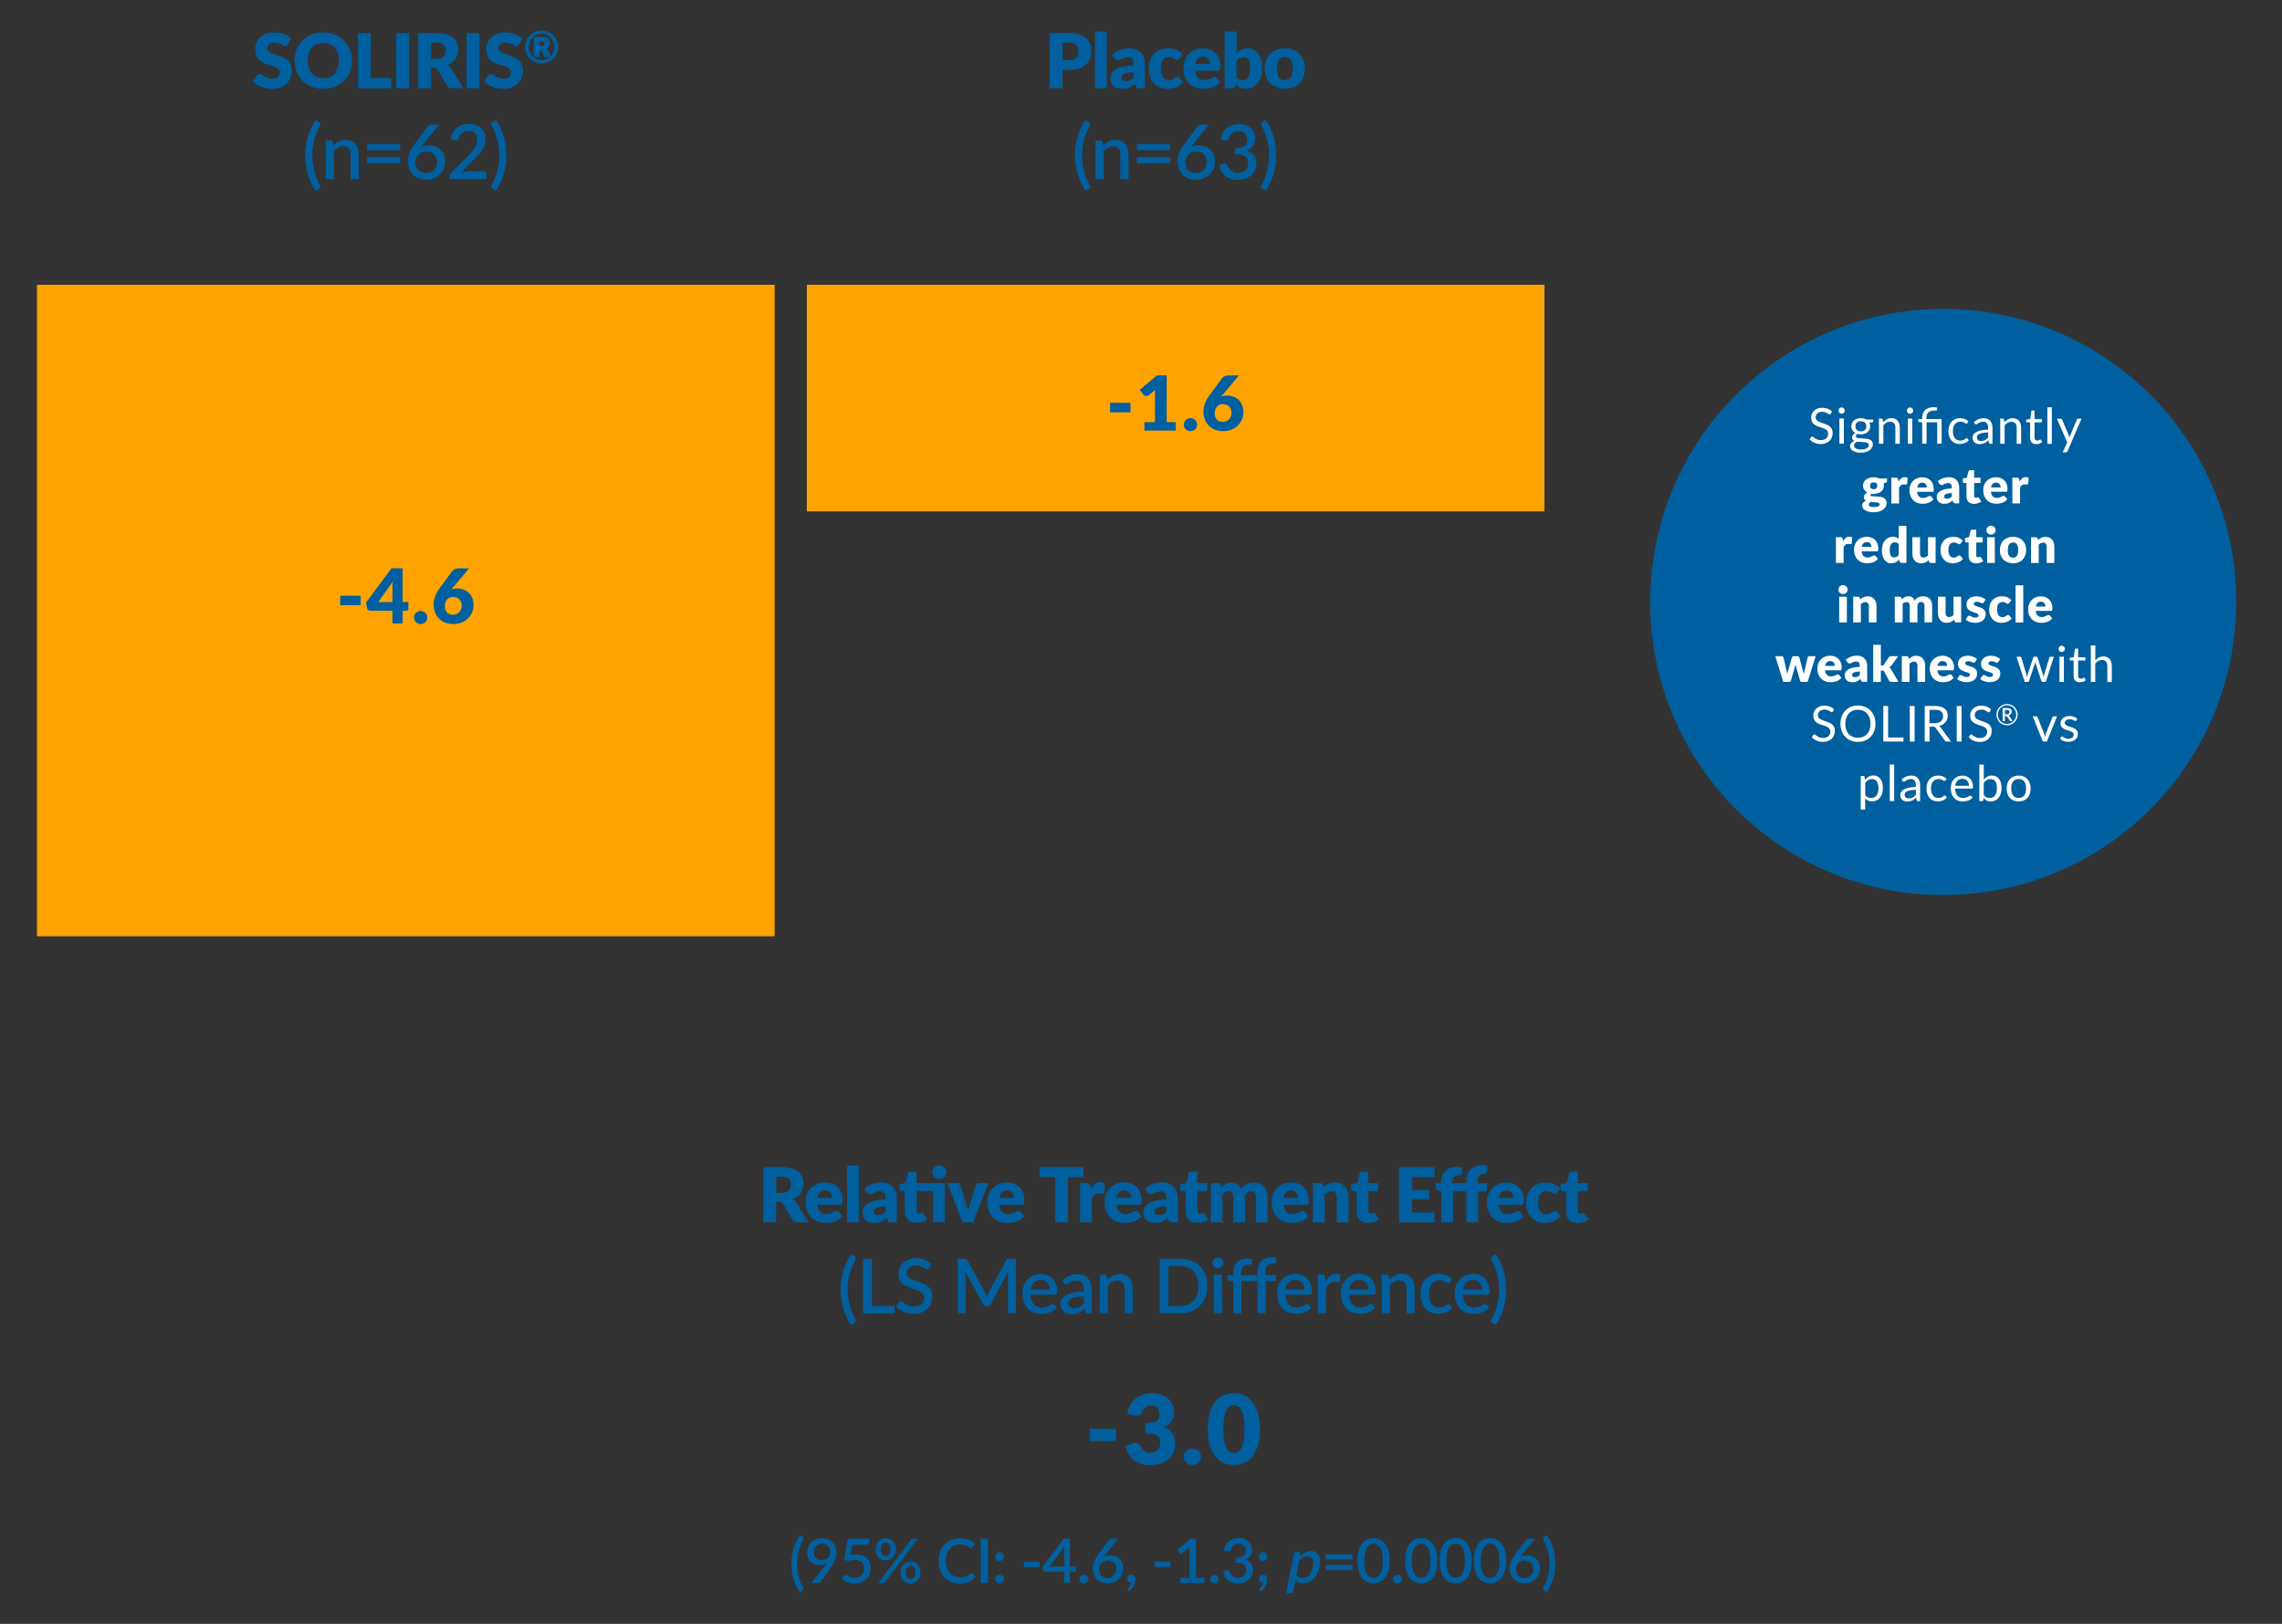
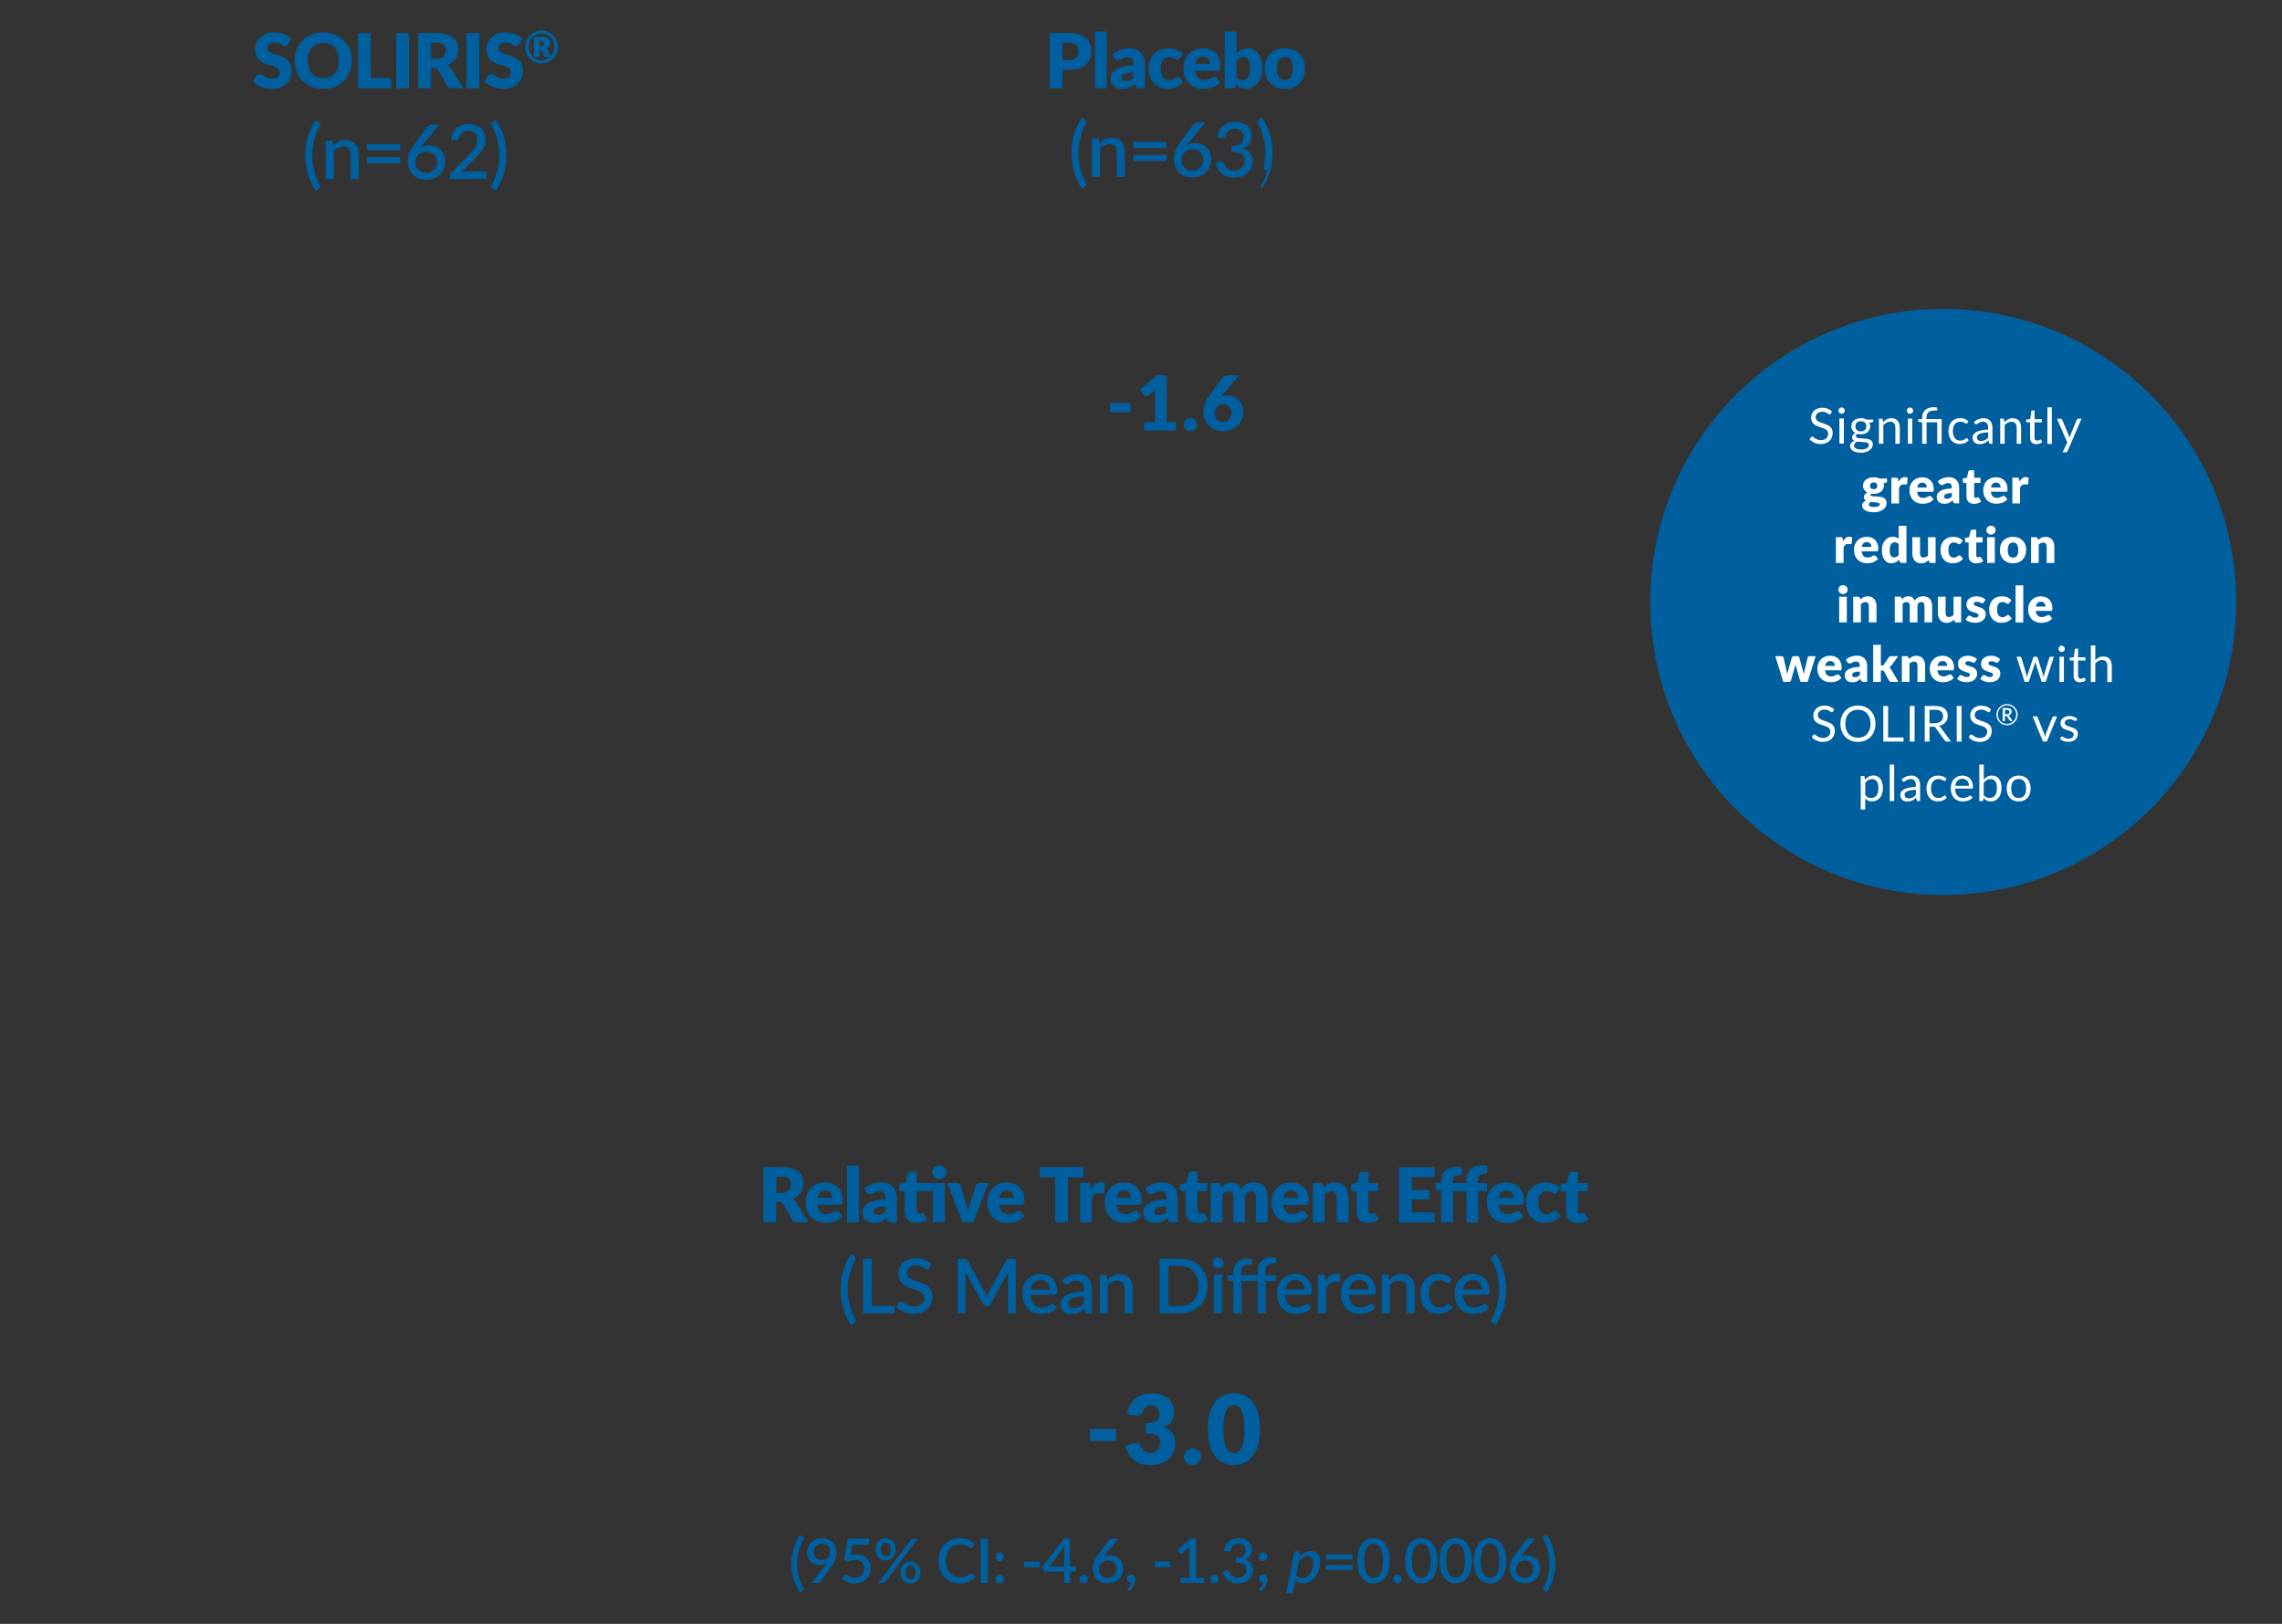
<svg xmlns="http://www.w3.org/2000/svg" id="Layer_1" viewBox="0 0 520 370">
  <rect x="0" y="0" width="520" height="370" fill="#333333" stroke="none" />
  <defs>
    <style>.cls-1{fill:none;}.cls-2{clip-path:url(#clippath);}.cls-3{fill:#005f9e;}.cls-4{fill:#ffa300;}.cls-5{fill:#fff;}</style>
    <clipPath id="clippath">
      <rect class="cls-1" x="8.43" y="6.94" width="501.14" height="356.11" />
    </clipPath>
  </defs>
-   <rect class="cls-4" x="183.85" y="64.89" width="168.09" height="51.63" />
-   <rect class="cls-4" x="8.43" y="64.89" width="168.09" height="148.44" />
  <g class="cls-2">
    <path class="cls-3" d="M113.33,38.93c-.3,1.15-.73,2.24-1.29,3.26-.05,.1-.08,.2-.09,.28-.01,.08,0,.15,.01,.21,.02,.06,.05,.11,.1,.15,.04,.04,.09,.08,.14,.11l.83,.51c.43-.66,.79-1.32,1.09-1.97,.3-.65,.54-1.31,.73-1.98,.19-.66,.33-1.34,.41-2.02,.09-.68,.13-1.38,.13-2.09s-.04-1.4-.13-2.08c-.09-.68-.22-1.35-.41-2.02-.19-.67-.44-1.33-.73-1.98-.3-.66-.66-1.32-1.09-1.98l-.83,.51c-.05,.03-.1,.07-.14,.11-.04,.04-.07,.09-.1,.15-.02,.06-.02,.13-.01,.21,.01,.08,.04,.17,.09,.28,.56,1.02,1,2.11,1.29,3.26,.3,1.15,.45,2.33,.45,3.54s-.15,2.39-.45,3.54m-6.74,.12c-.22,0-.46,.02-.71,.06s-.5,.1-.75,.16l3-3.07c.34-.35,.66-.69,.97-1.02,.31-.34,.58-.68,.81-1.04,.23-.36,.41-.73,.55-1.12,.14-.39,.2-.82,.2-1.28,0-.54-.1-1.03-.29-1.46-.19-.43-.45-.8-.79-1.1-.34-.3-.74-.54-1.2-.7-.46-.16-.97-.25-1.52-.25s-1.05,.08-1.52,.23-.88,.38-1.25,.67c-.36,.3-.66,.67-.9,1.11-.24,.44-.4,.96-.49,1.54l.97,.17c.26,.05,.46,.03,.59-.05,.14-.08,.25-.24,.33-.47,.06-.24,.15-.45,.27-.65,.12-.2,.28-.37,.47-.51,.19-.14,.4-.26,.64-.34,.24-.08,.5-.12,.78-.12s.56,.04,.81,.12c.25,.08,.46,.21,.63,.37,.18,.16,.31,.37,.41,.62,.1,.25,.15,.54,.15,.87s-.05,.66-.14,.97c-.1,.31-.23,.61-.41,.91s-.4,.6-.66,.9-.55,.61-.88,.94l-3.86,3.87c-.12,.11-.2,.24-.25,.38-.05,.14-.08,.27-.08,.4v.63h8.4v-1.12c0-.18-.06-.34-.17-.45-.12-.12-.27-.18-.47-.18h-3.65Zm-6.51-10.67h-1.64c-.22,0-.42,.04-.59,.13-.18,.09-.31,.19-.4,.31l-3.05,4.1c-.51,.68-.88,1.33-1.12,1.94-.24,.62-.36,1.2-.36,1.77,0,.65,.1,1.24,.29,1.77,.2,.53,.48,.98,.84,1.36,.36,.38,.81,.67,1.32,.88,.52,.21,1.1,.31,1.74,.31s1.23-.11,1.76-.32,.99-.51,1.37-.88c.38-.37,.67-.81,.88-1.31,.21-.5,.32-1.04,.32-1.61,0-.6-.1-1.14-.3-1.6-.2-.46-.47-.85-.81-1.16-.34-.31-.73-.55-1.17-.71-.44-.16-.91-.24-1.39-.24-.36,0-.7,.04-1.02,.13-.32,.09-.61,.2-.87,.35,.08-.1,.16-.21,.25-.31,.08-.1,.17-.21,.26-.33l3.68-4.57Zm-4.03,10.85c-.3-.12-.54-.29-.75-.5-.2-.22-.35-.48-.46-.78-.1-.3-.15-.64-.15-1.01,0-.33,.06-.64,.17-.93,.12-.29,.28-.55,.49-.77,.21-.22,.47-.39,.77-.52,.3-.13,.64-.19,1.01-.19s.69,.06,1,.17,.56,.27,.78,.48c.22,.21,.38,.46,.5,.76,.12,.3,.18,.64,.18,1.02,0,.35-.06,.68-.18,.98-.12,.3-.29,.56-.51,.78-.22,.22-.49,.39-.8,.51-.31,.12-.65,.19-1.03,.19s-.73-.06-1.02-.18m-12.4-5.01h7.54v-1.4h-7.54v1.4Zm0,2.98h7.54v-1.41h-7.54v1.41Zm-7.83-4.83c-.07-.24-.23-.35-.48-.35h-1.12v8.8h1.85v-6.41c.31-.33,.64-.59,1-.78,.35-.19,.74-.29,1.15-.29,.56,0,.97,.16,1.25,.49,.27,.33,.41,.79,.41,1.38v5.6h1.85v-5.6c0-.49-.06-.95-.19-1.36-.13-.41-.32-.76-.57-1.06-.25-.29-.56-.52-.92-.68-.36-.16-.79-.24-1.27-.24-.31,0-.59,.03-.85,.1-.26,.06-.5,.15-.73,.27-.23,.12-.45,.25-.65,.41-.2,.16-.4,.33-.59,.53l-.13-.81Zm-4.21-.51c.3-1.15,.73-2.24,1.3-3.26,.05-.1,.08-.19,.1-.28,.01-.08,0-.15-.02-.21-.02-.06-.06-.11-.1-.15-.04-.04-.09-.08-.14-.11l-.82-.51c-.43,.66-.8,1.32-1.1,1.98-.3,.65-.54,1.32-.73,1.98-.19,.66-.33,1.34-.41,2.02-.09,.68-.13,1.38-.13,2.08s.04,1.41,.13,2.09c.09,.68,.22,1.36,.41,2.02,.19,.67,.43,1.32,.73,1.98,.3,.65,.66,1.31,1.1,1.97l.82-.51c.05-.04,.1-.07,.14-.11,.04-.04,.08-.09,.1-.15,.02-.06,.03-.13,.02-.21-.01-.08-.04-.17-.1-.28-.57-1.02-1-2.1-1.3-3.26-.3-1.15-.45-2.33-.45-3.54s.15-2.39,.45-3.54" />
    <path class="cls-3" d="M122.42,7.08c-.32,.09-.61,.21-.89,.38-.28,.16-.53,.36-.76,.59-.23,.23-.42,.48-.59,.76-.16,.28-.29,.57-.38,.89-.09,.32-.13,.65-.13,1s.04,.68,.13,.99c.09,.32,.21,.61,.38,.89,.16,.28,.36,.53,.59,.76,.23,.23,.48,.42,.76,.59,.28,.16,.58,.29,.89,.38s.65,.13,.99,.13,.68-.04,1-.13c.32-.09,.62-.21,.9-.38,.28-.16,.53-.36,.76-.59,.23-.23,.43-.48,.59-.76,.16-.28,.29-.57,.38-.89,.09-.32,.13-.65,.13-.99s-.04-.68-.13-1c-.09-.32-.21-.62-.38-.89-.16-.28-.36-.53-.59-.76-.23-.23-.48-.42-.76-.59-.28-.16-.57-.29-.9-.38-.32-.09-.65-.13-1-.13s-.68,.04-.99,.13m2.49,4.43c-.06-.11-.12-.2-.18-.29-.06-.08-.15-.15-.24-.19,.15-.06,.28-.13,.39-.22,.11-.09,.2-.18,.27-.29,.07-.11,.12-.23,.15-.36,.03-.13,.05-.26,.05-.4,0-.21-.04-.41-.11-.57-.07-.17-.19-.31-.35-.42-.16-.11-.36-.2-.6-.26-.24-.06-.53-.09-.87-.09h-1.77v4.53h1.35v-1.52h.16c.08,0,.14,.01,.18,.04s.08,.07,.12,.12l.46,1.16c.07,.13,.2,.2,.38,.2h1.09c-.26,.24-.56,.44-.9,.57-.34,.14-.7,.21-1.09,.21-.41,0-.79-.08-1.15-.23-.35-.16-.66-.37-.92-.64-.26-.27-.47-.59-.62-.96-.15-.37-.22-.77-.22-1.19s.08-.83,.22-1.2c.15-.37,.36-.7,.62-.97,.26-.28,.57-.49,.92-.65,.35-.16,.74-.24,1.15-.24,.27,0,.54,.04,.79,.11,.25,.07,.49,.17,.7,.3,.22,.13,.42,.29,.59,.48,.18,.19,.33,.39,.46,.62,.12,.23,.22,.47,.29,.73,.07,.26,.1,.54,.1,.82,0,.42-.07,.81-.22,1.17-.14,.36-.34,.67-.59,.95l-.63-1.29Zm-1.91-1.01v-1.1h.42c.13,0,.24,.01,.32,.04,.08,.02,.14,.06,.18,.1s.07,.1,.08,.17c.01,.07,.02,.14,.02,.23s0,.17-.02,.24c-.01,.07-.04,.13-.09,.18-.05,.05-.12,.08-.21,.11-.09,.02-.22,.04-.38,.04h-.32Zm-4.02-1.77c-.22-.21-.48-.39-.76-.56-.29-.16-.59-.3-.92-.42-.33-.12-.67-.21-1.04-.27-.37-.06-.74-.09-1.13-.09-.69,0-1.3,.1-1.84,.32-.53,.21-.99,.49-1.35,.84-.37,.35-.65,.75-.84,1.2-.19,.45-.28,.91-.28,1.38,0,.59,.08,1.08,.24,1.48,.16,.4,.37,.73,.64,1,.26,.27,.56,.48,.89,.65,.33,.16,.68,.3,1.03,.41,.35,.11,.69,.21,1.03,.31,.33,.09,.63,.2,.89,.32s.47,.27,.64,.46c.16,.18,.24,.42,.24,.72,0,.51-.15,.88-.44,1.11-.29,.23-.71,.35-1.23,.35-.39,0-.73-.06-1.02-.16-.29-.11-.54-.23-.76-.36-.22-.13-.42-.25-.6-.36-.18-.11-.35-.16-.52-.16-.13,0-.25,.03-.37,.1-.11,.07-.2,.15-.27,.24l-.86,1.36c.25,.25,.54,.47,.87,.67,.33,.2,.69,.38,1.07,.52,.38,.15,.77,.26,1.18,.34,.4,.08,.8,.12,1.19,.12,.71,0,1.35-.11,1.91-.32,.56-.22,1.03-.51,1.42-.89,.38-.38,.68-.82,.88-1.32,.2-.51,.3-1.05,.3-1.63,0-.52-.08-.97-.24-1.34-.16-.37-.37-.69-.63-.94-.26-.26-.56-.47-.9-.64-.34-.17-.68-.31-1.03-.44-.35-.12-.69-.24-1.03-.34-.34-.1-.64-.21-.9-.33-.26-.12-.47-.26-.63-.43-.16-.17-.24-.38-.24-.63,0-.4,.13-.71,.4-.95,.27-.23,.67-.35,1.22-.35,.32,0,.6,.04,.85,.12s.47,.18,.66,.28c.19,.1,.37,.2,.52,.28,.15,.08,.29,.12,.43,.12,.15,0,.27-.04,.37-.1s.18-.17,.27-.31l.72-1.36Zm-9.76-1.2h-2.93v12.57h2.93V7.53Zm-6.32,8.2c-.13-.2-.28-.38-.45-.52-.17-.15-.35-.27-.53-.37,.41-.15,.77-.35,1.08-.6,.31-.24,.58-.52,.79-.82,.21-.31,.37-.64,.48-1.01,.11-.36,.16-.75,.16-1.16,0-.54-.09-1.03-.28-1.48-.18-.45-.48-.85-.88-1.18-.41-.33-.93-.59-1.57-.78-.64-.19-1.42-.28-2.32-.28h-4.09v12.57h2.92v-4.65h.74c.22,0,.4,.04,.52,.11,.12,.07,.23,.19,.33,.34l2.09,3.65c.21,.37,.56,.55,1.05,.55h2.64l-2.67-4.37Zm-4.69-2.29v-3.73h1.17c.75,0,1.31,.15,1.67,.47,.36,.31,.54,.74,.54,1.29,0,.28-.04,.53-.12,.77-.08,.24-.21,.45-.39,.63-.18,.18-.41,.32-.69,.42-.28,.1-.62,.15-1.01,.15h-1.17Zm-5-5.91h-2.93v12.57h2.93V7.53Zm-8.73,10.24V7.53h-2.92v12.57h7.58v-2.33h-4.66Zm-7.51-2.27c-.16,.5-.39,.92-.69,1.26-.3,.35-.67,.61-1.11,.79-.44,.18-.93,.27-1.49,.27s-1.07-.09-1.51-.27c-.44-.18-.81-.45-1.11-.79-.3-.35-.53-.77-.69-1.26-.16-.5-.24-1.06-.24-1.69s.08-1.18,.24-1.68c.16-.5,.39-.92,.69-1.26,.3-.35,.67-.61,1.11-.79,.44-.18,.94-.28,1.51-.28s1.06,.09,1.49,.28c.44,.18,.81,.45,1.11,.79,.3,.35,.53,.77,.69,1.26,.16,.5,.24,1.06,.24,1.68s-.08,1.19-.24,1.69m2.76-4.21c-.31-.78-.76-1.46-1.33-2.04-.57-.57-1.25-1.03-2.06-1.36-.8-.33-1.69-.5-2.67-.5s-1.87,.16-2.67,.49c-.81,.33-1.49,.78-2.07,1.35-.57,.58-1.02,1.25-1.33,2.04-.31,.78-.47,1.63-.47,2.54s.16,1.76,.47,2.54c.31,.78,.76,1.46,1.33,2.04,.57,.58,1.26,1.03,2.07,1.36,.81,.33,1.7,.49,2.67,.49s1.87-.16,2.67-.49c.8-.33,1.49-.78,2.06-1.36,.57-.58,1.01-1.26,1.33-2.04,.31-.78,.47-1.63,.47-2.54s-.16-1.75-.47-2.53m-13.41-2.55c-.22-.21-.48-.39-.76-.56-.28-.16-.59-.3-.92-.42-.33-.12-.67-.21-1.04-.27-.37-.06-.74-.09-1.13-.09-.69,0-1.3,.1-1.84,.32-.53,.21-.99,.49-1.35,.84-.37,.35-.65,.75-.84,1.2s-.28,.91-.28,1.38c0,.59,.08,1.08,.24,1.48,.16,.4,.37,.73,.63,1,.26,.27,.56,.48,.89,.65,.33,.16,.68,.3,1.03,.41,.35,.11,.69,.21,1.03,.31,.33,.09,.63,.2,.89,.32s.47,.27,.63,.46c.16,.18,.24,.42,.24,.72,0,.51-.15,.88-.44,1.11-.29,.23-.71,.35-1.23,.35-.39,0-.73-.06-1.02-.16-.29-.11-.54-.23-.76-.36-.22-.13-.42-.25-.6-.36-.18-.11-.35-.16-.52-.16-.13,0-.26,.03-.37,.1-.11,.07-.2,.15-.27,.24l-.86,1.36c.25,.25,.54,.47,.87,.67,.33,.2,.69,.38,1.07,.52,.38,.15,.77,.26,1.18,.34,.41,.08,.8,.12,1.2,.12,.71,0,1.35-.11,1.91-.32,.56-.22,1.03-.51,1.42-.89,.38-.38,.67-.82,.88-1.32,.2-.51,.3-1.05,.3-1.63,0-.52-.08-.97-.24-1.34-.16-.37-.37-.69-.63-.94-.26-.26-.56-.47-.9-.64-.34-.17-.68-.31-1.03-.44-.35-.12-.69-.24-1.03-.34-.34-.1-.63-.21-.9-.33-.26-.12-.47-.26-.63-.43-.16-.17-.24-.38-.24-.63,0-.4,.13-.71,.4-.95,.27-.23,.67-.35,1.22-.35,.32,0,.6,.04,.85,.12,.25,.08,.47,.18,.66,.28,.19,.1,.37,.2,.52,.28,.15,.08,.29,.12,.43,.12,.15,0,.27-.04,.37-.1,.1-.07,.19-.17,.27-.31l.73-1.36Z" />
-     <path class="cls-3" d="M288.74,38.93c-.3,1.15-.73,2.24-1.29,3.26-.05,.1-.08,.2-.09,.28-.01,.08,0,.15,.01,.21,.02,.06,.05,.11,.1,.15,.04,.04,.09,.08,.14,.11l.83,.51c.43-.66,.79-1.32,1.09-1.97,.3-.65,.54-1.31,.73-1.98,.19-.66,.33-1.34,.41-2.02,.09-.68,.13-1.38,.13-2.09s-.04-1.4-.13-2.08-.22-1.35-.41-2.02c-.19-.67-.43-1.33-.73-1.98-.3-.66-.66-1.32-1.09-1.98l-.83,.51c-.05,.03-.1,.07-.14,.11-.04,.04-.07,.09-.1,.15-.02,.06-.02,.13-.01,.21,.01,.08,.04,.17,.09,.28,.56,1.02,1,2.11,1.29,3.26,.3,1.15,.45,2.33,.45,3.54s-.15,2.39-.45,3.54m-9.59-6.96c.26,.05,.46,.03,.59-.05,.14-.08,.24-.24,.32-.47,.06-.24,.15-.45,.28-.65,.13-.2,.28-.37,.47-.51,.19-.14,.4-.26,.64-.34,.24-.08,.5-.12,.78-.12s.56,.04,.8,.12c.24,.08,.45,.2,.62,.37,.17,.16,.31,.37,.41,.61,.1,.24,.15,.52,.15,.84,0,.29-.05,.56-.14,.81-.1,.25-.25,.46-.47,.63-.21,.18-.5,.31-.86,.42-.36,.1-.8,.15-1.32,.16v1.34c.64,0,1.15,.05,1.55,.16,.39,.11,.7,.25,.91,.44,.22,.18,.36,.41,.44,.67,.08,.26,.11,.55,.11,.86,0,.25-.05,.5-.15,.75-.1,.25-.25,.48-.44,.69-.2,.2-.45,.37-.74,.5-.3,.13-.64,.19-1.04,.19s-.72-.06-.99-.18c-.27-.12-.49-.27-.67-.44-.18-.17-.33-.37-.45-.58-.11-.21-.22-.41-.31-.59-.09-.17-.23-.28-.42-.32-.19-.04-.4-.01-.61,.08l-.8,.34c.16,.5,.35,.95,.57,1.36,.22,.4,.5,.75,.84,1.03,.34,.29,.74,.5,1.2,.66,.47,.15,1.02,.23,1.66,.23,.57,0,1.11-.09,1.62-.25,.51-.17,.95-.42,1.34-.74,.38-.32,.69-.72,.91-1.18s.34-1,.34-1.6c0-.74-.19-1.36-.58-1.85-.38-.49-.96-.85-1.73-1.07,.32-.1,.6-.23,.85-.39,.25-.15,.47-.35,.64-.58,.18-.23,.31-.5,.41-.8s.14-.65,.14-1.05c0-.47-.09-.9-.26-1.29-.18-.39-.43-.73-.75-1.01-.32-.28-.71-.5-1.16-.66-.45-.16-.95-.24-1.51-.24s-1.05,.08-1.52,.23c-.47,.15-.89,.38-1.25,.67-.36,.3-.66,.67-.9,1.11-.24,.44-.4,.96-.49,1.54l.97,.17Zm-3.67-3.59h-1.64c-.22,0-.42,.04-.59,.13-.18,.09-.31,.19-.4,.31l-3.05,4.1c-.51,.68-.88,1.33-1.12,1.94-.24,.62-.36,1.2-.36,1.77,0,.65,.1,1.24,.29,1.77,.19,.53,.48,.98,.84,1.36,.36,.38,.81,.67,1.32,.88,.52,.21,1.1,.31,1.74,.31s1.23-.11,1.76-.32c.53-.22,.99-.51,1.37-.88,.38-.37,.67-.81,.88-1.31,.21-.5,.32-1.04,.32-1.61,0-.6-.1-1.14-.3-1.6-.2-.46-.47-.85-.81-1.16-.34-.31-.73-.55-1.17-.71-.44-.16-.91-.24-1.39-.24-.36,0-.7,.04-1.02,.13-.32,.09-.61,.2-.87,.35,.08-.1,.16-.21,.25-.31,.08-.1,.17-.21,.26-.33l3.68-4.57Zm-4.02,10.85c-.3-.12-.55-.29-.75-.5-.2-.22-.35-.48-.46-.78s-.15-.64-.15-1.01c0-.33,.06-.64,.17-.93,.12-.29,.28-.55,.49-.77,.21-.22,.47-.39,.77-.52,.3-.13,.64-.19,1.01-.19s.7,.06,1,.17c.3,.11,.56,.27,.78,.48,.22,.21,.38,.46,.5,.76,.12,.3,.18,.64,.18,1.02,0,.35-.06,.68-.18,.98-.12,.3-.29,.56-.51,.78-.22,.22-.49,.39-.8,.51-.31,.12-.65,.19-1.03,.19s-.73-.06-1.02-.18m-12.39-5.01h7.54v-1.4h-7.54v1.4Zm0,2.98h7.54v-1.41h-7.54v1.41Zm-7.83-4.83c-.07-.24-.23-.35-.48-.35h-1.12v8.8h1.86v-6.41c.31-.33,.64-.59,1-.78,.35-.19,.74-.29,1.15-.29,.56,0,.97,.16,1.25,.49,.27,.33,.41,.79,.41,1.38v5.6h1.85v-5.6c0-.49-.06-.95-.19-1.36-.13-.41-.32-.76-.57-1.06-.25-.29-.56-.52-.92-.68-.36-.16-.79-.24-1.27-.24-.3,0-.59,.03-.85,.1-.26,.06-.5,.15-.73,.27-.23,.12-.45,.25-.65,.41-.2,.16-.4,.33-.59,.53l-.13-.81Zm-4.21-.51c.3-1.15,.73-2.24,1.3-3.26,.05-.1,.08-.19,.1-.28,.01-.08,0-.15-.02-.21-.02-.06-.06-.11-.1-.15-.04-.04-.09-.08-.14-.11l-.82-.51c-.43,.66-.8,1.32-1.1,1.98-.3,.65-.54,1.32-.73,1.98-.19,.66-.33,1.34-.41,2.02s-.13,1.38-.13,2.08,.04,1.41,.13,2.09c.09,.68,.22,1.36,.41,2.02,.19,.67,.43,1.32,.73,1.98,.3,.65,.66,1.31,1.1,1.97l.82-.51c.05-.04,.1-.07,.14-.11,.04-.04,.08-.09,.1-.15,.02-.06,.03-.13,.02-.21-.01-.08-.04-.17-.1-.28-.57-1.02-1-2.1-1.3-3.26-.3-1.15-.45-2.33-.45-3.54s.15-2.39,.45-3.54" />
+     <path class="cls-3" d="M288.74,38.93c-.3,1.15-.73,2.24-1.29,3.26-.05,.1-.08,.2-.09,.28-.01,.08,0,.15,.01,.21,.02,.06,.05,.11,.1,.15,.04,.04,.09,.08,.14,.11c.43-.66,.79-1.32,1.09-1.97,.3-.65,.54-1.31,.73-1.98,.19-.66,.33-1.34,.41-2.02,.09-.68,.13-1.38,.13-2.09s-.04-1.4-.13-2.08-.22-1.35-.41-2.02c-.19-.67-.43-1.33-.73-1.98-.3-.66-.66-1.32-1.09-1.98l-.83,.51c-.05,.03-.1,.07-.14,.11-.04,.04-.07,.09-.1,.15-.02,.06-.02,.13-.01,.21,.01,.08,.04,.17,.09,.28,.56,1.02,1,2.11,1.29,3.26,.3,1.15,.45,2.33,.45,3.54s-.15,2.39-.45,3.54m-9.59-6.96c.26,.05,.46,.03,.59-.05,.14-.08,.24-.24,.32-.47,.06-.24,.15-.45,.28-.65,.13-.2,.28-.37,.47-.51,.19-.14,.4-.26,.64-.34,.24-.08,.5-.12,.78-.12s.56,.04,.8,.12c.24,.08,.45,.2,.62,.37,.17,.16,.31,.37,.41,.61,.1,.24,.15,.52,.15,.84,0,.29-.05,.56-.14,.81-.1,.25-.25,.46-.47,.63-.21,.18-.5,.31-.86,.42-.36,.1-.8,.15-1.32,.16v1.34c.64,0,1.15,.05,1.55,.16,.39,.11,.7,.25,.91,.44,.22,.18,.36,.41,.44,.67,.08,.26,.11,.55,.11,.86,0,.25-.05,.5-.15,.75-.1,.25-.25,.48-.44,.69-.2,.2-.45,.37-.74,.5-.3,.13-.64,.19-1.04,.19s-.72-.06-.99-.18c-.27-.12-.49-.27-.67-.44-.18-.17-.33-.37-.45-.58-.11-.21-.22-.41-.31-.59-.09-.17-.23-.28-.42-.32-.19-.04-.4-.01-.61,.08l-.8,.34c.16,.5,.35,.95,.57,1.36,.22,.4,.5,.75,.84,1.03,.34,.29,.74,.5,1.2,.66,.47,.15,1.02,.23,1.66,.23,.57,0,1.11-.09,1.62-.25,.51-.17,.95-.42,1.34-.74,.38-.32,.69-.72,.91-1.18s.34-1,.34-1.6c0-.74-.19-1.36-.58-1.85-.38-.49-.96-.85-1.73-1.07,.32-.1,.6-.23,.85-.39,.25-.15,.47-.35,.64-.58,.18-.23,.31-.5,.41-.8s.14-.65,.14-1.05c0-.47-.09-.9-.26-1.29-.18-.39-.43-.73-.75-1.01-.32-.28-.71-.5-1.16-.66-.45-.16-.95-.24-1.51-.24s-1.05,.08-1.52,.23c-.47,.15-.89,.38-1.25,.67-.36,.3-.66,.67-.9,1.11-.24,.44-.4,.96-.49,1.54l.97,.17Zm-3.67-3.59h-1.64c-.22,0-.42,.04-.59,.13-.18,.09-.31,.19-.4,.31l-3.05,4.1c-.51,.68-.88,1.33-1.12,1.94-.24,.62-.36,1.2-.36,1.77,0,.65,.1,1.24,.29,1.77,.19,.53,.48,.98,.84,1.36,.36,.38,.81,.67,1.32,.88,.52,.21,1.1,.31,1.74,.31s1.23-.11,1.76-.32c.53-.22,.99-.51,1.37-.88,.38-.37,.67-.81,.88-1.31,.21-.5,.32-1.04,.32-1.61,0-.6-.1-1.14-.3-1.6-.2-.46-.47-.85-.81-1.16-.34-.31-.73-.55-1.17-.71-.44-.16-.91-.24-1.39-.24-.36,0-.7,.04-1.02,.13-.32,.09-.61,.2-.87,.35,.08-.1,.16-.21,.25-.31,.08-.1,.17-.21,.26-.33l3.68-4.57Zm-4.02,10.85c-.3-.12-.55-.29-.75-.5-.2-.22-.35-.48-.46-.78s-.15-.64-.15-1.01c0-.33,.06-.64,.17-.93,.12-.29,.28-.55,.49-.77,.21-.22,.47-.39,.77-.52,.3-.13,.64-.19,1.01-.19s.7,.06,1,.17c.3,.11,.56,.27,.78,.48,.22,.21,.38,.46,.5,.76,.12,.3,.18,.64,.18,1.02,0,.35-.06,.68-.18,.98-.12,.3-.29,.56-.51,.78-.22,.22-.49,.39-.8,.51-.31,.12-.65,.19-1.03,.19s-.73-.06-1.02-.18m-12.39-5.01h7.54v-1.4h-7.54v1.4Zm0,2.98h7.54v-1.41h-7.54v1.41Zm-7.83-4.83c-.07-.24-.23-.35-.48-.35h-1.12v8.8h1.86v-6.41c.31-.33,.64-.59,1-.78,.35-.19,.74-.29,1.15-.29,.56,0,.97,.16,1.25,.49,.27,.33,.41,.79,.41,1.38v5.6h1.85v-5.6c0-.49-.06-.95-.19-1.36-.13-.41-.32-.76-.57-1.06-.25-.29-.56-.52-.92-.68-.36-.16-.79-.24-1.27-.24-.3,0-.59,.03-.85,.1-.26,.06-.5,.15-.73,.27-.23,.12-.45,.25-.65,.41-.2,.16-.4,.33-.59,.53l-.13-.81Zm-4.21-.51c.3-1.15,.73-2.24,1.3-3.26,.05-.1,.08-.19,.1-.28,.01-.08,0-.15-.02-.21-.02-.06-.06-.11-.1-.15-.04-.04-.09-.08-.14-.11l-.82-.51c-.43,.66-.8,1.32-1.1,1.98-.3,.65-.54,1.32-.73,1.98-.19,.66-.33,1.34-.41,2.02s-.13,1.38-.13,2.08,.04,1.41,.13,2.09c.09,.68,.22,1.36,.41,2.02,.19,.67,.43,1.32,.73,1.98,.3,.65,.66,1.31,1.1,1.97l.82-.51c.05-.04,.1-.07,.14-.11,.04-.04,.08-.09,.1-.15,.02-.06,.03-.13,.02-.21-.01-.08-.04-.17-.1-.28-.57-1.02-1-2.1-1.3-3.26-.3-1.15-.45-2.33-.45-3.54s.15-2.39,.45-3.54" />
    <path class="cls-3" d="M291.4,17.6c-.29-.43-.44-1.09-.44-1.98s.15-1.54,.44-1.98c.29-.43,.76-.65,1.39-.65s1.07,.22,1.36,.65c.29,.43,.44,1.09,.44,1.98s-.15,1.55-.44,1.98c-.29,.43-.74,.65-1.36,.65s-1.1-.22-1.39-.65m-.48-6.27c-.56,.21-1.04,.52-1.45,.91-.41,.4-.72,.88-.94,1.45-.22,.57-.33,1.2-.33,1.91s.11,1.36,.33,1.93c.22,.57,.54,1.06,.94,1.46,.4,.4,.89,.71,1.45,.92,.56,.21,1.18,.32,1.87,.32s1.3-.11,1.86-.32c.56-.22,1.04-.52,1.44-.92,.4-.4,.71-.89,.93-1.46,.22-.57,.33-1.21,.33-1.93s-.11-1.35-.33-1.91c-.22-.57-.53-1.05-.93-1.45-.4-.4-.88-.7-1.44-.91-.56-.21-1.18-.32-1.86-.32s-1.31,.11-1.87,.32m-9.15-4.15h-2.67v12.92h1.78c.17,0,.31-.03,.41-.1,.1-.07,.18-.2,.22-.38l.1-.45c.14,.16,.28,.3,.43,.43,.15,.13,.31,.25,.49,.34,.18,.1,.37,.17,.59,.22,.21,.05,.46,.08,.73,.08,.56,0,1.08-.12,1.54-.35,.47-.23,.87-.56,1.2-.98,.34-.42,.6-.93,.78-1.52,.18-.59,.28-1.25,.28-1.98,0-.67-.08-1.27-.24-1.81-.16-.54-.38-1-.68-1.38-.29-.38-.65-.68-1.06-.89s-.87-.31-1.38-.31-.96,.1-1.38,.3c-.41,.2-.79,.46-1.13,.79V7.18Zm0,6.69c.24-.28,.47-.49,.72-.63,.24-.14,.53-.22,.85-.22,.25,0,.47,.04,.66,.13,.19,.09,.35,.23,.48,.43,.13,.2,.23,.45,.29,.77,.07,.31,.1,.7,.1,1.14,0,.52-.04,.95-.13,1.31-.09,.35-.21,.64-.36,.85-.15,.21-.33,.37-.55,.47-.21,.09-.45,.14-.7,.14s-.48-.05-.72-.14c-.24-.09-.45-.25-.66-.47v-3.8Zm-4.27,2.23c.12,0,.22-.01,.3-.04,.08-.03,.14-.08,.18-.15,.05-.08,.08-.18,.1-.3,.02-.13,.03-.29,.03-.49,0-.64-.1-1.22-.3-1.73-.2-.51-.47-.94-.83-1.29-.35-.35-.78-.62-1.27-.8-.49-.18-1.03-.28-1.63-.28-.68,0-1.3,.12-1.84,.35-.54,.24-1.01,.55-1.39,.96-.38,.4-.68,.87-.88,1.41-.21,.53-.31,1.1-.31,1.7,0,.79,.12,1.49,.36,2.09,.24,.6,.56,1.1,.98,1.5,.41,.4,.89,.71,1.44,.91,.55,.2,1.14,.31,1.77,.31,.3,0,.62-.02,.96-.06,.34-.04,.67-.12,1.01-.23,.34-.11,.66-.27,.98-.47,.32-.2,.62-.46,.89-.77l-.78-.96c-.11-.16-.27-.23-.48-.23-.16,0-.31,.04-.46,.11-.15,.07-.31,.16-.48,.25-.18,.09-.38,.18-.6,.25-.22,.07-.49,.11-.8,.11-.58,0-1.05-.17-1.42-.5-.37-.34-.6-.88-.68-1.63h5.16Zm-5.12-1.55c.09-.55,.28-.96,.57-1.25,.29-.29,.68-.44,1.19-.44,.29,0,.53,.05,.73,.15,.2,.1,.36,.23,.49,.38,.12,.16,.21,.34,.27,.54,.05,.2,.08,.41,.08,.62h-3.33Zm-2.85-2.22c-.43-.43-.9-.76-1.43-.98-.53-.22-1.14-.34-1.85-.34s-1.37,.12-1.93,.35c-.55,.24-1.02,.56-1.4,.97-.38,.41-.66,.9-.85,1.46-.19,.56-.29,1.16-.29,1.81,0,.74,.11,1.39,.33,1.97,.22,.57,.52,1.06,.9,1.45,.38,.39,.81,.7,1.31,.9,.5,.21,1.02,.31,1.57,.31,.3,0,.62-.02,.94-.06,.32-.04,.64-.12,.96-.23,.32-.11,.63-.27,.94-.47,.3-.2,.6-.46,.87-.77l-.78-.96c-.11-.16-.27-.23-.48-.23-.16,0-.29,.04-.4,.12-.11,.08-.22,.17-.35,.26-.13,.1-.28,.18-.46,.26-.18,.08-.43,.12-.74,.12-.58,0-1.04-.23-1.37-.69-.33-.46-.5-1.12-.5-1.98,0-.41,.04-.77,.11-1.1,.07-.32,.19-.6,.35-.82,.15-.22,.35-.4,.59-.52,.24-.12,.52-.18,.85-.18,.26,0,.49,.03,.66,.1,.18,.06,.33,.13,.47,.21,.13,.08,.25,.15,.36,.21,.11,.06,.23,.09,.36,.09s.24-.03,.32-.09c.07-.06,.15-.14,.23-.23l.71-.94Zm-15.58,.9c.08,.13,.18,.24,.31,.33,.13,.09,.28,.14,.47,.14,.21,0,.39-.03,.54-.1,.15-.07,.3-.15,.46-.23,.16-.09,.34-.16,.54-.23,.2-.07,.46-.1,.78-.1,.4,0,.7,.12,.92,.35s.32,.61,.32,1.13v.38c-1.02,.02-1.87,.13-2.55,.31-.67,.18-1.21,.41-1.6,.69-.4,.27-.68,.58-.84,.91-.16,.33-.24,.66-.24,.98,0,.4,.06,.76,.19,1.06,.13,.31,.31,.57,.54,.77,.23,.21,.52,.36,.85,.47,.33,.11,.71,.16,1.11,.16,.3,0,.58-.02,.83-.07,.25-.05,.49-.12,.71-.22,.22-.1,.44-.22,.64-.37,.21-.14,.42-.31,.65-.5l.19,.49c.09,.22,.19,.36,.32,.43,.13,.07,.32,.1,.57,.1h1.23v-5.59c0-.51-.08-.98-.24-1.41s-.39-.8-.7-1.12c-.3-.31-.67-.56-1.1-.73-.43-.17-.92-.26-1.46-.26-.75,0-1.46,.12-2.12,.35s-1.26,.59-1.8,1.07l.48,.84Zm4.33,4.47c-.26,.27-.53,.47-.79,.59-.26,.12-.56,.18-.91,.18-.32,0-.57-.06-.73-.19-.17-.12-.25-.34-.25-.64,0-.15,.04-.3,.12-.43,.08-.13,.22-.25,.42-.35s.47-.19,.82-.26c.35-.07,.79-.11,1.32-.14v1.24Zm-8.76,2.4h2.67V7.18h-2.67v12.92Zm-10.32-12.57v12.57h2.92v-4.2h1.52c.87,0,1.62-.11,2.26-.32,.63-.21,1.16-.5,1.57-.88,.41-.37,.72-.82,.92-1.35,.2-.52,.3-1.1,.3-1.73,0-.58-.1-1.12-.29-1.62-.2-.5-.5-.93-.91-1.3-.41-.37-.93-.66-1.57-.87-.64-.21-1.4-.32-2.28-.32h-4.43Zm2.92,6.17v-3.99h1.52c.37,0,.69,.05,.95,.14,.27,.09,.49,.22,.66,.39,.18,.17,.31,.37,.39,.61s.13,.5,.13,.79c0,.65-.17,1.16-.5,1.52-.33,.36-.88,.54-1.64,.54h-1.52Z" />
    <path class="cls-3" d="M341.17,297.36c-.3,1.15-.73,2.24-1.29,3.26-.05,.1-.08,.19-.1,.28-.01,.08,0,.15,.01,.21,.02,.06,.05,.11,.1,.15,.04,.04,.09,.08,.14,.11l.83,.51c.43-.66,.79-1.32,1.09-1.97s.54-1.31,.73-1.98c.19-.66,.33-1.34,.41-2.02,.09-.68,.13-1.38,.13-2.09s-.04-1.4-.13-2.08c-.09-.68-.23-1.35-.41-2.02-.19-.67-.43-1.33-.73-1.98-.3-.66-.66-1.31-1.09-1.98l-.83,.51c-.05,.03-.1,.07-.14,.11s-.08,.09-.1,.15c-.02,.06-.02,.13-.01,.21,.01,.08,.04,.17,.1,.28,.56,1.02,.99,2.11,1.29,3.26,.3,1.15,.45,2.33,.45,3.54s-.15,2.39-.45,3.54m-2.21-2.38c.17,0,.28-.05,.35-.15,.06-.1,.1-.29,.1-.58,0-.63-.09-1.19-.28-1.68-.19-.49-.45-.91-.78-1.25-.33-.34-.73-.6-1.19-.77-.46-.18-.96-.26-1.5-.26-.65,0-1.23,.11-1.75,.34-.52,.23-.95,.54-1.31,.93-.36,.39-.64,.85-.83,1.38-.19,.53-.29,1.1-.29,1.71,0,.77,.11,1.44,.32,2.03,.22,.59,.52,1.08,.9,1.48,.38,.4,.83,.7,1.36,.9,.52,.2,1.09,.31,1.69,.31,.31,0,.63-.03,.96-.07s.65-.13,.96-.24,.6-.26,.88-.44c.28-.18,.52-.4,.74-.66l-.53-.68c-.08-.11-.2-.17-.35-.17-.12,0-.24,.04-.38,.12-.14,.08-.3,.18-.5,.28-.2,.1-.42,.19-.69,.28-.26,.08-.58,.13-.94,.13-.38,0-.72-.06-1.03-.18-.31-.12-.57-.3-.79-.54-.22-.24-.4-.54-.53-.91-.13-.37-.21-.8-.23-1.3h5.65Zm-5.6-1.14c.1-.7,.35-1.24,.73-1.62,.39-.38,.91-.58,1.59-.58,.33,0,.63,.06,.88,.17,.26,.11,.47,.27,.64,.46,.17,.2,.3,.43,.39,.7,.09,.27,.13,.56,.13,.87h-4.38Zm-2.47-2.36c-.38-.38-.81-.67-1.3-.88s-1.05-.31-1.69-.31c-.68,0-1.29,.11-1.81,.34-.52,.23-.96,.54-1.32,.94-.35,.4-.62,.88-.81,1.44-.18,.56-.28,1.16-.28,1.81,0,.72,.1,1.36,.31,1.92s.48,1.04,.84,1.42c.35,.39,.77,.68,1.24,.89,.47,.2,.99,.31,1.53,.31,.32,0,.63-.03,.94-.07,.31-.05,.61-.13,.9-.24s.56-.26,.82-.44c.26-.18,.49-.4,.71-.66l-.53-.68c-.08-.11-.2-.17-.34-.17-.12,0-.24,.04-.34,.13-.11,.09-.23,.18-.38,.28-.15,.1-.34,.2-.56,.28-.22,.09-.52,.13-.87,.13s-.69-.07-.98-.21c-.29-.14-.54-.34-.74-.6-.2-.26-.36-.59-.47-.97-.11-.39-.16-.83-.16-1.32s.05-.91,.15-1.29c.1-.38,.25-.71,.46-.97,.21-.27,.46-.47,.76-.62,.3-.14,.65-.21,1.06-.21,.31,0,.57,.03,.78,.1s.38,.15,.53,.23c.15,.08,.27,.16,.38,.23,.11,.07,.21,.1,.31,.1s.17-.02,.22-.06c.05-.04,.11-.1,.16-.17l.49-.67Zm-14.44-.7c-.07-.24-.23-.35-.48-.35h-1.12v8.8h1.85v-6.41c.31-.33,.64-.59,1-.78s.74-.29,1.15-.29c.56,0,.97,.16,1.25,.49,.27,.33,.41,.79,.41,1.38v5.6h1.85v-5.6c0-.49-.06-.95-.19-1.36-.13-.41-.32-.76-.57-1.06-.25-.29-.56-.52-.92-.68-.37-.16-.79-.24-1.27-.24-.31,0-.59,.03-.85,.1-.26,.06-.5,.15-.73,.27s-.45,.25-.65,.41c-.2,.16-.4,.33-.59,.53l-.13-.81Zm-3.42,4.19c.17,0,.28-.05,.35-.15,.06-.1,.1-.29,.1-.58,0-.63-.09-1.19-.28-1.68-.19-.49-.45-.91-.78-1.25-.33-.34-.73-.6-1.19-.77-.46-.18-.96-.26-1.5-.26-.65,0-1.23,.11-1.75,.34-.51,.23-.95,.54-1.31,.93-.36,.39-.64,.85-.83,1.38-.19,.53-.29,1.1-.29,1.71,0,.77,.11,1.44,.32,2.03,.22,.59,.52,1.08,.9,1.48,.38,.4,.83,.7,1.36,.9,.52,.2,1.09,.31,1.7,.31,.31,0,.63-.03,.96-.07,.33-.05,.65-.13,.96-.24s.6-.26,.88-.44c.28-.18,.52-.4,.74-.66l-.53-.68c-.08-.11-.2-.17-.35-.17-.11,0-.24,.04-.38,.12-.14,.08-.3,.18-.5,.28-.2,.1-.43,.19-.69,.28-.26,.08-.58,.13-.94,.13-.38,0-.72-.06-1.03-.18-.31-.12-.57-.3-.79-.54-.22-.24-.4-.54-.53-.91-.13-.37-.21-.8-.23-1.3h5.65Zm-5.6-1.14c.1-.7,.35-1.24,.73-1.62,.39-.38,.92-.58,1.59-.58,.33,0,.63,.06,.88,.17,.26,.11,.47,.27,.64,.46,.17,.2,.3,.43,.39,.7,.09,.27,.13,.56,.13,.87h-4.38Zm-5.48-2.92c-.03-.18-.08-.3-.15-.38-.07-.07-.21-.11-.41-.11h-1.08v8.8h1.86v-5.47c.1-.26,.21-.5,.34-.71,.12-.21,.26-.38,.42-.53,.16-.14,.34-.25,.54-.33,.2-.07,.43-.11,.69-.11,.18,0,.35,.02,.51,.05,.16,.03,.28,.05,.37,.05,.08,0,.14-.02,.19-.06,.05-.04,.09-.11,.11-.2l.13-1.4c-.13-.09-.28-.15-.45-.19-.17-.04-.35-.07-.54-.07-.55,0-1.02,.16-1.41,.48-.39,.32-.73,.76-1,1.32l-.11-1.15Zm-3.46,4.06c.17,0,.28-.05,.35-.15,.06-.1,.1-.29,.1-.58,0-.63-.09-1.19-.28-1.68-.19-.49-.45-.91-.78-1.25-.33-.34-.73-.6-1.19-.77-.46-.18-.96-.26-1.5-.26-.65,0-1.23,.11-1.75,.34-.51,.23-.95,.54-1.31,.93-.36,.39-.64,.85-.83,1.38-.19,.53-.29,1.1-.29,1.71,0,.77,.11,1.44,.32,2.03,.22,.59,.52,1.08,.9,1.48,.38,.4,.83,.7,1.36,.9,.52,.2,1.09,.31,1.7,.31,.31,0,.63-.03,.96-.07,.33-.05,.65-.13,.96-.24,.31-.11,.6-.26,.88-.44,.28-.18,.52-.4,.74-.66l-.53-.68c-.08-.11-.2-.17-.35-.17-.11,0-.24,.04-.38,.12-.14,.08-.3,.18-.5,.28-.2,.1-.43,.19-.69,.28-.26,.08-.58,.13-.94,.13-.38,0-.72-.06-1.03-.18-.31-.12-.57-.3-.79-.54-.22-.24-.4-.54-.53-.91-.13-.37-.21-.8-.23-1.3h5.65Zm-5.6-1.14c.1-.7,.35-1.24,.73-1.62,.39-.38,.91-.58,1.59-.58,.33,0,.63,.06,.88,.17,.26,.11,.47,.27,.64,.46,.17,.2,.3,.43,.39,.7,.09,.27,.13,.56,.13,.87h-4.38Zm-9.99,5.39v-7.34h3.67v7.34h1.85v-7.34h2.35v-1.34h-2.41v-.8c0-.35,.04-.64,.12-.87s.19-.43,.34-.57c.15-.14,.32-.25,.53-.31,.21-.06,.44-.09,.7-.09,.21,0,.39-.02,.53-.05,.14-.03,.22-.12,.23-.27l.04-.94c-.17-.05-.35-.09-.53-.12-.19-.03-.38-.04-.58-.04-.48,0-.92,.07-1.31,.22-.39,.14-.72,.35-1,.63-.27,.28-.48,.61-.63,1.01-.15,.4-.22,.85-.22,1.36v.85h-3.73v-.54c0-.35,.04-.64,.12-.87,.08-.24,.19-.43,.34-.57,.15-.14,.32-.25,.53-.31,.21-.06,.44-.09,.7-.09,.21,0,.39-.02,.53-.05,.14-.03,.22-.12,.23-.27l.03-.94c-.17-.05-.35-.09-.53-.12-.18-.03-.37-.04-.57-.04-.49,0-.93,.07-1.32,.22s-.72,.35-1,.63c-.27,.28-.48,.61-.63,1.01-.15,.4-.22,.85-.22,1.36v.59h-1.35v.76c0,.14,.04,.25,.13,.32,.09,.07,.21,.13,.35,.15l.86,.12v7.32h1.85Zm-4.23-11.94c-.07-.15-.16-.28-.27-.39-.11-.11-.25-.2-.4-.27-.15-.07-.32-.1-.49-.1s-.32,.03-.47,.1c-.15,.07-.27,.16-.38,.27-.11,.11-.2,.24-.26,.39-.07,.15-.1,.31-.1,.48s.03,.33,.1,.47c.07,.15,.15,.28,.26,.39,.11,.11,.24,.2,.38,.27,.15,.07,.3,.1,.47,.1s.33-.03,.49-.1c.15-.07,.29-.15,.4-.27,.12-.11,.21-.24,.27-.39,.07-.15,.1-.31,.1-.47s-.03-.33-.1-.48m-2.07,11.94h1.86v-8.8h-1.86v8.8Zm-3.8-4.28c-.19,.57-.47,1.05-.83,1.44-.36,.39-.8,.69-1.31,.9-.51,.21-1.09,.31-1.73,.31h-2.67v-9.16h2.67c.64,0,1.21,.11,1.73,.32s.95,.51,1.31,.9c.36,.39,.64,.87,.83,1.44,.19,.57,.29,1.21,.29,1.92s-.1,1.36-.29,1.93m1.9-4.45c-.3-.76-.72-1.42-1.26-1.96-.54-.55-1.2-.97-1.96-1.27-.76-.3-1.61-.45-2.54-.45h-4.69v12.42h4.69c.93,0,1.78-.15,2.54-.45,.76-.3,1.42-.73,1.96-1.27,.54-.55,.96-1.2,1.26-1.96s.45-1.6,.45-2.52-.15-1.76-.45-2.52m-22.49,.29c-.07-.24-.23-.35-.48-.35h-1.12v8.8h1.85v-6.41c.31-.33,.64-.59,1-.78,.35-.19,.74-.29,1.15-.29,.56,0,.97,.16,1.25,.49,.27,.33,.41,.79,.41,1.38v5.6h1.85v-5.6c0-.49-.06-.95-.19-1.36-.13-.41-.32-.76-.57-1.06-.25-.29-.56-.52-.92-.68-.37-.16-.79-.24-1.27-.24-.3,0-.59,.03-.85,.1-.26,.06-.5,.15-.73,.27-.23,.11-.45,.25-.65,.41-.2,.16-.4,.33-.59,.53l-.13-.81Zm-9.81,1.48c.06,.1,.13,.18,.22,.25,.09,.07,.2,.1,.32,.1,.15,0,.3-.04,.44-.13,.14-.09,.3-.19,.48-.29,.18-.1,.39-.2,.63-.29,.24-.09,.54-.13,.9-.13,.52,0,.92,.16,1.19,.47,.27,.31,.4,.78,.4,1.42v.59c-1,.02-1.84,.12-2.52,.29-.68,.17-1.23,.38-1.65,.63-.42,.26-.72,.54-.9,.87-.18,.32-.27,.65-.27,.99,0,.4,.07,.74,.19,1.04,.13,.29,.31,.54,.53,.74,.22,.2,.49,.35,.8,.44,.31,.1,.64,.15,1,.15,.32,0,.62-.03,.88-.08,.27-.05,.52-.14,.75-.24,.23-.11,.46-.24,.68-.4,.22-.16,.44-.34,.66-.54l.18,.72c.06,.17,.14,.28,.23,.33,.09,.06,.23,.08,.4,.08h.83v-5.59c0-.5-.07-.96-.21-1.37-.14-.41-.35-.77-.61-1.06-.27-.3-.6-.53-.99-.69-.39-.16-.84-.25-1.35-.25-1.38,0-2.56,.46-3.55,1.39l.34,.6Zm4.58,4.75c-.33,.35-.67,.61-1.01,.79-.35,.18-.76,.27-1.25,.27-.19,0-.36-.02-.52-.07-.16-.04-.3-.11-.41-.21-.12-.09-.21-.21-.28-.36-.07-.15-.1-.32-.1-.53s.06-.41,.18-.59c.12-.18,.33-.33,.61-.46,.28-.13,.65-.24,1.1-.32,.46-.08,1.01-.14,1.67-.16v1.63Zm-6.52-2.04c.17,0,.28-.05,.35-.15,.06-.1,.1-.29,.1-.58,0-.63-.09-1.19-.28-1.68-.19-.49-.45-.91-.78-1.25-.33-.34-.73-.6-1.19-.77-.46-.18-.96-.26-1.5-.26-.65,0-1.23,.11-1.75,.34-.51,.23-.95,.54-1.31,.93-.36,.39-.64,.85-.83,1.38-.19,.53-.29,1.1-.29,1.71,0,.77,.11,1.44,.32,2.03,.22,.59,.51,1.08,.9,1.48,.38,.4,.83,.7,1.35,.9,.52,.2,1.09,.31,1.7,.31,.31,0,.63-.03,.96-.07,.33-.05,.65-.13,.96-.24,.31-.11,.6-.26,.88-.44,.28-.18,.52-.4,.74-.66l-.53-.68c-.08-.11-.2-.17-.35-.17-.11,0-.24,.04-.38,.12-.14,.08-.31,.18-.5,.28-.2,.1-.43,.19-.69,.28-.26,.08-.58,.13-.94,.13-.38,0-.72-.06-1.03-.18-.31-.12-.57-.3-.79-.54-.22-.24-.4-.54-.53-.91-.13-.37-.21-.8-.23-1.3h5.65Zm-5.6-1.14c.1-.7,.35-1.24,.73-1.62s.91-.58,1.59-.58c.33,0,.63,.06,.88,.17,.26,.11,.47,.27,.64,.46,.17,.2,.3,.43,.39,.7,.09,.27,.13,.56,.13,.87h-4.38Zm-4.9-7.03c-.18,0-.32,.02-.41,.05-.1,.03-.19,.13-.27,.29l-3.93,7.21c-.09,.17-.17,.34-.25,.52-.08,.18-.15,.36-.22,.55-.06-.18-.13-.36-.21-.54-.08-.18-.16-.35-.25-.51l-3.99-7.22c-.08-.16-.17-.26-.27-.29-.1-.03-.24-.05-.41-.05h-1.51v12.42h1.78v-8.52c0-.14,0-.3-.01-.47s-.02-.33-.04-.5l4.05,7.39c.15,.31,.39,.46,.72,.46h.28c.32,0,.56-.15,.72-.46l3.99-7.38c-.02,.17-.03,.33-.04,.5,0,.16-.01,.31-.01,.45v8.52h1.78v-12.42h-1.51Zm-17.74,1.16c-.43-.42-.94-.73-1.54-.96-.6-.22-1.25-.34-1.96-.34-.63,0-1.2,.1-1.69,.29-.49,.19-.91,.46-1.25,.78-.34,.33-.59,.7-.77,1.12-.18,.42-.26,.85-.26,1.3,0,.56,.08,1.03,.25,1.41,.17,.38,.39,.69,.66,.95,.27,.26,.59,.46,.94,.62,.35,.16,.71,.3,1.07,.41,.36,.12,.72,.23,1.07,.33,.35,.1,.66,.23,.94,.38,.27,.15,.49,.33,.66,.56,.17,.22,.25,.51,.25,.86,0,.63-.2,1.12-.6,1.48-.4,.36-.96,.53-1.7,.53-.45,0-.83-.06-1.16-.19-.32-.12-.6-.26-.82-.41-.23-.15-.42-.28-.58-.4-.16-.12-.31-.19-.44-.19-.1,0-.19,.02-.27,.07-.08,.05-.15,.11-.2,.19l-.59,.97c.24,.25,.5,.47,.8,.67,.3,.2,.62,.37,.96,.51,.34,.14,.7,.25,1.08,.33,.38,.08,.76,.12,1.16,.12,.67,0,1.27-.1,1.8-.31,.53-.21,.97-.49,1.33-.85,.36-.36,.63-.78,.82-1.26,.19-.48,.29-1,.29-1.55,0-.51-.08-.95-.25-1.3-.17-.36-.39-.66-.66-.91-.27-.25-.58-.45-.94-.61-.35-.16-.71-.31-1.07-.43-.37-.13-.72-.25-1.07-.36-.35-.11-.66-.24-.94-.39-.27-.15-.49-.33-.66-.54-.17-.21-.25-.47-.25-.79,0-.25,.04-.48,.13-.69,.09-.21,.22-.39,.4-.55,.18-.15,.4-.28,.66-.36,.26-.09,.57-.13,.91-.13,.37,0,.7,.05,.97,.14,.27,.1,.51,.2,.7,.31,.2,.11,.36,.21,.5,.31,.14,.09,.26,.14,.37,.14s.19-.02,.26-.07c.07-.05,.14-.13,.2-.23l.49-.97Zm-13.54,9.58v-10.73h-2.02v12.42h7.18v-1.69h-5.16Zm-5.07-7.27c.3-1.15,.73-2.24,1.3-3.26,.05-.1,.08-.19,.1-.28,.01-.08,0-.15-.02-.21-.02-.06-.06-.11-.1-.15s-.09-.08-.14-.11l-.82-.51c-.43,.66-.8,1.32-1.1,1.98-.3,.65-.54,1.32-.73,1.98-.19,.66-.33,1.34-.41,2.02s-.13,1.38-.13,2.08,.04,1.41,.13,2.09,.22,1.35,.41,2.02c.19,.67,.43,1.32,.73,1.98s.66,1.31,1.1,1.97l.82-.51c.05-.03,.1-.07,.14-.11,.04-.04,.08-.09,.1-.15,.02-.06,.03-.13,.02-.21-.01-.08-.04-.17-.1-.28-.57-1.02-1-2.1-1.3-3.26-.3-1.15-.45-2.33-.45-3.54s.15-2.39,.45-3.54" />
    <path class="cls-3" d="M360.82,278.47c.43-.13,.82-.32,1.17-.58l-.81-1.27c-.05-.08-.1-.14-.15-.18-.05-.04-.11-.06-.19-.06-.06,0-.11,.01-.15,.03-.04,.02-.09,.04-.14,.07-.05,.03-.11,.05-.17,.07-.07,.02-.15,.03-.24,.03-.19,0-.34-.07-.44-.2-.1-.14-.15-.31-.15-.51v-4.44h2.22v-1.83h-2.22v-2.61h-1.4c-.32,0-.52,.14-.59,.41l-.53,2.18-1.42,.28v1.04c0,.17,.05,.3,.15,.39,.1,.09,.22,.13,.35,.13h.76v4.62c0,.4,.06,.76,.17,1.08,.11,.32,.28,.6,.5,.82,.22,.23,.49,.4,.82,.53,.33,.12,.7,.18,1.13,.18,.46,0,.91-.06,1.34-.19m-5.31-7.71c-.43-.43-.9-.76-1.43-.98-.53-.22-1.14-.34-1.85-.34s-1.37,.12-1.93,.35-1.02,.56-1.4,.97c-.38,.41-.66,.9-.85,1.46-.19,.56-.29,1.16-.29,1.81,0,.74,.11,1.39,.33,1.97,.22,.57,.52,1.06,.9,1.45,.38,.39,.81,.69,1.31,.9,.5,.21,1.02,.31,1.57,.31,.3,0,.62-.02,.94-.06,.32-.04,.64-.12,.96-.23,.32-.11,.63-.27,.94-.47,.3-.2,.6-.46,.87-.77l-.78-.96c-.11-.16-.27-.23-.48-.23-.16,0-.29,.04-.4,.12-.11,.08-.22,.17-.35,.26-.13,.1-.28,.18-.46,.26-.18,.08-.43,.12-.74,.12-.58,0-1.04-.23-1.37-.69-.33-.46-.5-1.12-.5-1.98,0-.41,.04-.77,.11-1.1,.07-.32,.19-.6,.35-.82,.15-.22,.35-.4,.59-.52,.24-.12,.52-.18,.85-.18,.26,0,.49,.03,.66,.09,.18,.06,.33,.13,.47,.21,.13,.08,.25,.15,.36,.21,.11,.06,.23,.1,.36,.1s.24-.03,.32-.09c.07-.06,.15-.13,.23-.23l.71-.94Zm-8.88,3.77c.12,0,.22-.01,.3-.04,.08-.03,.14-.08,.19-.15,.05-.07,.08-.18,.1-.3,.02-.13,.03-.29,.03-.49,0-.64-.1-1.22-.3-1.73-.2-.51-.48-.94-.83-1.29-.35-.35-.78-.62-1.27-.8-.49-.18-1.03-.28-1.63-.28-.68,0-1.3,.12-1.84,.35-.54,.24-1.01,.56-1.39,.96-.38,.4-.68,.87-.88,1.41-.2,.53-.31,1.1-.31,1.7,0,.79,.12,1.49,.36,2.09,.24,.6,.56,1.1,.98,1.5,.41,.4,.89,.71,1.44,.91,.55,.2,1.14,.31,1.76,.31,.3,0,.62-.02,.96-.06,.34-.04,.67-.12,1.01-.23,.34-.11,.67-.27,.98-.47,.32-.2,.62-.46,.89-.77l-.78-.96c-.11-.16-.27-.23-.48-.23-.16,0-.32,.04-.46,.11-.15,.07-.31,.16-.48,.25-.17,.09-.38,.18-.6,.25-.23,.07-.49,.11-.8,.11-.58,0-1.05-.17-1.42-.5-.37-.34-.6-.88-.68-1.63h5.16Zm-5.13-1.55c.09-.55,.28-.97,.57-1.26,.29-.29,.68-.44,1.19-.44,.29,0,.53,.05,.73,.15,.2,.1,.36,.23,.49,.38,.12,.16,.21,.34,.27,.54,.05,.2,.08,.41,.08,.62h-3.33Zm-10.41,5.55v-7.1h3.05v7.1h2.68v-7.1h2.01v-1.83h-2.1v-.59c0-.29,.03-.54,.1-.73,.06-.19,.16-.35,.28-.47,.12-.12,.28-.2,.46-.25,.18-.05,.39-.07,.63-.07,.07,0,.15,0,.22-.03,.07-.02,.14-.04,.21-.08,.07-.04,.12-.09,.16-.15,.04-.06,.06-.14,.07-.23l.05-1.3c-.2-.06-.39-.1-.58-.12-.18-.03-.39-.04-.6-.04-.56,0-1.07,.08-1.51,.24-.44,.16-.82,.39-1.13,.68-.31,.29-.54,.65-.71,1.06-.16,.41-.25,.88-.25,1.39v.67h-3.14v-.26c0-.29,.03-.54,.1-.73,.06-.19,.16-.35,.28-.46,.12-.12,.28-.19,.46-.24,.18-.05,.39-.07,.63-.07,.15,0,.29-.04,.44-.11,.14-.07,.22-.2,.23-.38l.05-1.3c-.2-.05-.39-.09-.58-.12s-.39-.04-.6-.04c-.56,0-1.07,.08-1.51,.24s-.82,.38-1.13,.68c-.31,.29-.54,.65-.71,1.07-.16,.42-.25,.88-.25,1.39v.34h-1.26v1.05c0,.19,.06,.33,.19,.43,.12,.1,.29,.17,.49,.22l.59,.12v7.11h2.67Zm-4.2-10.33v-2.24h-8.09v12.57h8.09v-2.24h-5.16v-2.99h3.95v-2.16h-3.95v-2.93h5.16Zm-13.79,10.27c.43-.13,.82-.32,1.16-.58l-.81-1.27c-.05-.08-.1-.14-.15-.18-.05-.04-.11-.06-.2-.06-.06,0-.11,.01-.15,.03-.04,.02-.09,.04-.14,.07-.05,.03-.11,.05-.17,.07-.07,.02-.15,.03-.25,.03-.19,0-.33-.07-.44-.2-.1-.14-.15-.31-.15-.51v-4.44h2.22v-1.83h-2.22v-2.61h-1.4c-.32,0-.52,.14-.59,.41l-.53,2.18-1.42,.28v1.04c0,.17,.05,.3,.15,.39,.1,.09,.22,.13,.35,.13h.76v4.62c0,.4,.06,.76,.17,1.08,.12,.32,.28,.6,.51,.82,.22,.23,.49,.4,.82,.53,.33,.12,.7,.18,1.13,.18,.46,0,.91-.06,1.34-.19m-11.6-8.44c-.1-.3-.32-.45-.66-.45h-1.66v8.95h2.67v-6.39c.24-.21,.49-.38,.75-.5,.26-.12,.53-.18,.82-.18,.39,0,.69,.12,.89,.37,.2,.24,.3,.58,.3,1.02v5.69h2.67v-5.69c0-.49-.07-.94-.2-1.36s-.33-.78-.59-1.08-.58-.54-.95-.71c-.38-.17-.81-.25-1.3-.25-.29,0-.55,.03-.8,.08-.25,.06-.47,.13-.68,.22s-.41,.21-.59,.35-.36,.29-.54,.45l-.15-.52Zm-3.91,4.5c.12,0,.22-.01,.3-.04,.08-.03,.14-.08,.19-.15,.05-.07,.08-.18,.1-.3,.02-.13,.03-.29,.03-.49,0-.64-.1-1.22-.3-1.73-.2-.51-.48-.94-.83-1.29-.35-.35-.78-.62-1.27-.8-.49-.18-1.03-.28-1.63-.28-.68,0-1.3,.12-1.84,.35-.54,.24-1.01,.56-1.39,.96-.38,.4-.68,.87-.88,1.41-.2,.53-.31,1.1-.31,1.7,0,.79,.12,1.49,.36,2.09,.24,.6,.56,1.1,.98,1.5,.41,.4,.89,.71,1.44,.91,.55,.2,1.14,.31,1.76,.31,.3,0,.62-.02,.96-.06,.34-.04,.67-.12,1.01-.23,.34-.11,.67-.27,.98-.47,.32-.2,.62-.46,.89-.77l-.78-.96c-.11-.16-.27-.23-.48-.23-.16,0-.32,.04-.46,.11-.15,.07-.31,.16-.48,.25-.17,.09-.38,.18-.6,.25-.23,.07-.49,.11-.8,.11-.58,0-1.06-.17-1.42-.5-.37-.34-.6-.88-.68-1.63h5.16Zm-5.13-1.55c.09-.55,.28-.97,.57-1.26,.29-.29,.68-.44,1.19-.44,.29,0,.53,.05,.73,.15,.2,.1,.36,.23,.49,.38,.12,.16,.21,.34,.27,.54,.05,.2,.08,.41,.08,.62h-3.33Zm-13.9,5.55v-6.47c.19-.18,.39-.33,.61-.44,.22-.11,.44-.16,.69-.16,.39,0,.69,.1,.89,.31,.2,.21,.3,.57,.3,1.08v5.69h2.68v-5.69c0-.45,.12-.79,.36-1.03,.24-.24,.54-.36,.9-.36,.79,0,1.19,.46,1.19,1.39v5.69h2.68v-5.69c0-.54-.07-1.01-.21-1.44-.14-.42-.34-.78-.61-1.07-.27-.29-.6-.51-1-.66-.4-.15-.85-.23-1.36-.23-.28,0-.55,.03-.83,.09-.28,.06-.54,.15-.79,.27-.25,.12-.48,.28-.7,.48-.21,.19-.4,.43-.55,.71-.18-.47-.45-.84-.81-1.12-.35-.28-.8-.42-1.34-.42-.26,0-.5,.03-.71,.08-.22,.06-.42,.13-.6,.22-.19,.1-.36,.21-.52,.34-.16,.13-.32,.27-.47,.43l-.15-.48c-.1-.3-.32-.45-.65-.45h-1.66v8.95h2.68Zm-4.42-.06c.43-.13,.82-.32,1.16-.58l-.81-1.27c-.05-.08-.1-.14-.15-.18-.05-.04-.11-.06-.19-.06-.06,0-.11,.01-.15,.03-.04,.02-.09,.04-.14,.07-.05,.03-.11,.05-.17,.07-.07,.02-.15,.03-.25,.03-.19,0-.33-.07-.43-.2-.1-.14-.15-.31-.15-.51v-4.44h2.22v-1.83h-2.22v-2.61h-1.4c-.32,0-.52,.14-.59,.41l-.53,2.18-1.42,.28v1.04c0,.17,.05,.3,.15,.39,.1,.09,.21,.13,.35,.13h.76v4.62c0,.4,.06,.76,.17,1.08,.11,.32,.28,.6,.5,.82,.22,.23,.5,.4,.82,.53,.33,.12,.7,.18,1.13,.18,.46,0,.91-.06,1.34-.19m-12.7-6.81c.08,.13,.18,.24,.31,.33,.13,.09,.28,.14,.47,.14,.21,0,.38-.03,.53-.1,.15-.07,.3-.15,.46-.23,.16-.09,.34-.16,.54-.23,.2-.07,.46-.1,.78-.1,.4,0,.7,.12,.92,.35,.22,.23,.32,.61,.32,1.14v.38c-1.02,.02-1.87,.13-2.55,.31-.67,.18-1.21,.41-1.6,.69-.4,.27-.68,.57-.84,.91s-.24,.66-.24,.98c0,.4,.06,.76,.19,1.07,.13,.31,.31,.57,.54,.77s.52,.36,.85,.47c.33,.11,.71,.16,1.11,.16,.31,0,.58-.02,.83-.07,.25-.05,.49-.12,.71-.22,.22-.1,.44-.22,.64-.37,.21-.14,.42-.31,.65-.5l.19,.49c.09,.22,.19,.36,.32,.43,.13,.07,.32,.1,.57,.1h1.23v-5.59c0-.51-.08-.98-.24-1.42-.16-.43-.39-.8-.7-1.12-.3-.31-.67-.56-1.1-.73-.43-.17-.92-.26-1.46-.26-.75,0-1.46,.12-2.12,.35-.66,.23-1.26,.59-1.8,1.07l.48,.84Zm4.33,4.47c-.26,.27-.53,.47-.79,.59-.26,.12-.56,.18-.91,.18-.32,0-.57-.06-.73-.19-.17-.12-.25-.34-.25-.64,0-.15,.04-.3,.12-.43,.08-.13,.22-.25,.42-.35,.2-.1,.48-.19,.82-.26s.78-.11,1.32-.14v1.24Zm-6.21-1.6c.12,0,.22-.01,.3-.04,.08-.03,.14-.08,.19-.15,.05-.07,.08-.18,.1-.3,.02-.13,.03-.29,.03-.49,0-.64-.1-1.22-.3-1.73-.2-.51-.48-.94-.83-1.29-.35-.35-.78-.62-1.27-.8-.49-.18-1.03-.28-1.63-.28-.68,0-1.3,.12-1.84,.35-.54,.24-1.01,.56-1.39,.96-.38,.4-.68,.87-.88,1.41-.2,.53-.31,1.1-.31,1.7,0,.79,.12,1.49,.36,2.09,.24,.6,.56,1.1,.97,1.5,.41,.4,.89,.71,1.44,.91s1.14,.31,1.76,.31c.3,0,.62-.02,.96-.06,.34-.04,.67-.12,1.01-.23,.34-.11,.67-.27,.98-.47,.32-.2,.62-.46,.89-.77l-.78-.96c-.11-.16-.27-.23-.48-.23-.16,0-.32,.04-.46,.11-.15,.07-.31,.16-.48,.25-.18,.09-.38,.18-.6,.25-.22,.07-.49,.11-.8,.11-.58,0-1.05-.17-1.42-.5-.37-.34-.6-.88-.68-1.63h5.16Zm-5.13-1.55c.09-.55,.28-.97,.57-1.26,.29-.29,.68-.44,1.19-.44,.29,0,.53,.05,.73,.15,.2,.1,.36,.23,.49,.38,.12,.16,.21,.34,.27,.54,.06,.2,.08,.41,.08,.62h-3.33Zm-5.95-2.77c-.02-.11-.05-.21-.08-.29-.03-.08-.08-.14-.14-.19-.06-.05-.14-.08-.22-.11-.09-.02-.2-.03-.33-.03h-1.59v8.95h2.67v-5.44c.16-.37,.36-.66,.59-.86,.23-.21,.54-.31,.94-.31,.07,0,.15,0,.23,.01,.08,0,.17,.02,.25,.03,.08,0,.16,.02,.23,.02,.07,0,.14,0,.18,0,.12,0,.21-.02,.27-.07,.07-.05,.11-.13,.14-.26l.17-1.97c-.25-.19-.58-.29-.98-.29-.47,0-.88,.14-1.24,.41-.36,.28-.68,.66-.95,1.14l-.14-.75Zm-1.59-4.25h-9.99v2.31h3.54v10.26h2.92v-10.26h3.54v-2.31Zm-14.06,8.58c.12,0,.22-.01,.3-.04,.08-.03,.14-.08,.19-.15,.05-.07,.08-.18,.1-.3,.02-.13,.03-.29,.03-.49,0-.64-.1-1.22-.3-1.73-.2-.51-.47-.94-.83-1.29-.35-.35-.78-.62-1.27-.8-.49-.18-1.03-.28-1.63-.28-.68,0-1.3,.12-1.84,.35-.54,.24-1.01,.56-1.39,.96-.38,.4-.68,.87-.88,1.41-.2,.53-.31,1.1-.31,1.7,0,.79,.12,1.49,.36,2.09,.24,.6,.56,1.1,.97,1.5,.41,.4,.89,.71,1.44,.91,.55,.2,1.14,.31,1.76,.31,.3,0,.62-.02,.96-.06,.34-.04,.67-.12,1.01-.23,.34-.11,.67-.27,.98-.47,.32-.2,.62-.46,.89-.77l-.78-.96c-.11-.16-.27-.23-.48-.23-.16,0-.32,.04-.46,.11-.15,.07-.31,.16-.48,.25-.17,.09-.38,.18-.6,.25-.22,.07-.49,.11-.8,.11-.58,0-1.06-.17-1.42-.5-.37-.34-.6-.88-.68-1.63h5.16Zm-5.13-1.55c.09-.55,.28-.97,.57-1.26,.29-.29,.68-.44,1.19-.44,.29,0,.53,.05,.73,.15,.2,.1,.36,.23,.49,.38,.12,.16,.21,.34,.27,.54,.06,.2,.08,.41,.08,.62h-3.33Zm-4.58-3.4c-.17,0-.32,.04-.45,.13-.13,.09-.21,.2-.26,.33l-1.29,4.01c-.22,.64-.4,1.27-.53,1.89-.06-.31-.14-.62-.22-.93-.08-.31-.18-.63-.29-.96l-1.24-4.01c-.05-.13-.13-.24-.26-.33-.13-.09-.29-.13-.48-.13h-2.23l3.47,8.95h2.43l3.47-8.95h-2.12Zm-7.59-3.07c-.09-.19-.2-.36-.35-.5-.15-.14-.32-.25-.52-.34-.2-.08-.41-.12-.63-.12s-.42,.04-.61,.12c-.19,.08-.36,.2-.51,.34-.15,.14-.26,.31-.35,.5-.08,.19-.12,.4-.12,.61s.04,.42,.12,.6c.08,.19,.2,.36,.35,.5,.15,.14,.32,.25,.51,.33,.19,.08,.39,.12,.61,.12s.44-.04,.63-.12c.2-.08,.37-.19,.52-.33,.15-.14,.27-.31,.35-.5,.09-.19,.13-.39,.13-.6s-.04-.42-.13-.61m-.24,3.08h-6.42v-2.61h-1.4c-.32,0-.52,.14-.59,.41l-.53,2.17-1.42,.29v1.04c0,.17,.05,.3,.15,.39,.1,.09,.21,.13,.35,.13h.76v4.62c0,.4,.06,.76,.17,1.08,.11,.32,.28,.6,.5,.82,.22,.23,.5,.4,.82,.53,.32,.12,.7,.18,1.13,.18,.46,0,.91-.06,1.34-.19,.43-.13,.82-.32,1.16-.58l-.81-1.27c-.05-.08-.1-.14-.15-.18-.05-.04-.11-.06-.19-.06-.06,0-.11,.01-.15,.03-.04,.02-.09,.04-.14,.07-.05,.03-.11,.05-.17,.07-.07,.02-.15,.03-.25,.03-.19,0-.33-.07-.43-.2-.1-.14-.15-.31-.15-.51v-4.44h3.74v7.1h2.68v-8.93Zm-17.84,2.06c.08,.13,.18,.24,.31,.33,.13,.09,.28,.14,.47,.14,.21,0,.38-.03,.53-.1,.15-.07,.3-.15,.46-.23,.16-.09,.34-.16,.54-.23,.2-.07,.46-.1,.78-.1,.4,0,.7,.12,.92,.35,.22,.23,.32,.61,.32,1.14v.38c-1.02,.02-1.87,.13-2.55,.31-.67,.18-1.21,.41-1.61,.69-.4,.27-.68,.57-.84,.91-.16,.33-.24,.66-.24,.98,0,.4,.06,.76,.19,1.07,.13,.31,.31,.57,.54,.77s.52,.36,.85,.47c.33,.11,.71,.16,1.11,.16,.31,0,.58-.02,.83-.07,.25-.05,.49-.12,.71-.22,.22-.1,.44-.22,.64-.37,.21-.14,.42-.31,.65-.5l.19,.49c.09,.22,.19,.36,.32,.43,.13,.07,.32,.1,.57,.1h1.23v-5.59c0-.51-.08-.98-.24-1.42-.16-.43-.39-.8-.69-1.12-.3-.31-.67-.56-1.1-.73-.43-.17-.92-.26-1.46-.26-.75,0-1.46,.12-2.12,.35-.66,.23-1.26,.59-1.8,1.07l.48,.84Zm4.33,4.47c-.26,.27-.53,.47-.79,.59-.26,.12-.56,.18-.91,.18-.32,0-.57-.06-.73-.19-.17-.12-.25-.34-.25-.64,0-.15,.04-.3,.12-.43,.08-.13,.22-.25,.42-.35,.2-.1,.47-.19,.82-.26,.35-.07,.78-.11,1.32-.14v1.24Zm-8.76,2.4h2.68v-12.92h-2.68v12.92Zm-1.6-4c.12,0,.22-.01,.3-.04,.08-.03,.14-.08,.18-.15,.05-.07,.08-.18,.1-.3,.02-.13,.03-.29,.03-.49,0-.64-.1-1.22-.3-1.73-.2-.51-.47-.94-.83-1.29-.35-.35-.78-.62-1.27-.8-.49-.18-1.04-.28-1.63-.28-.68,0-1.3,.12-1.84,.35-.54,.24-1.01,.56-1.39,.96-.38,.4-.68,.87-.88,1.41-.2,.53-.31,1.1-.31,1.7,0,.79,.12,1.49,.36,2.09,.24,.6,.56,1.1,.97,1.5,.41,.4,.89,.71,1.44,.91,.55,.2,1.14,.31,1.76,.31,.3,0,.62-.02,.96-.06,.34-.04,.67-.12,1.01-.23,.34-.11,.67-.27,.98-.47,.32-.2,.62-.46,.89-.77l-.78-.96c-.11-.16-.27-.23-.48-.23-.16,0-.32,.04-.46,.11-.15,.07-.31,.16-.48,.25-.18,.09-.38,.18-.6,.25-.22,.07-.49,.11-.8,.11-.58,0-1.06-.17-1.42-.5-.37-.34-.6-.88-.68-1.63h5.16Zm-5.12-1.55c.09-.55,.28-.97,.57-1.26,.29-.29,.69-.44,1.19-.44,.29,0,.53,.05,.73,.15,.2,.1,.36,.23,.49,.38,.12,.16,.21,.34,.27,.54,.06,.2,.08,.41,.08,.62h-3.33Zm-4.72,1.17c-.13-.2-.28-.38-.45-.52-.17-.15-.35-.27-.54-.37,.41-.16,.77-.35,1.08-.6,.31-.24,.58-.52,.79-.82,.21-.31,.37-.64,.48-1,.11-.36,.16-.75,.16-1.16,0-.53-.09-1.03-.28-1.48-.18-.45-.48-.85-.89-1.18-.4-.33-.93-.59-1.57-.78-.64-.19-1.42-.28-2.33-.28h-4.09v12.57h2.92v-4.65h.74c.22,0,.4,.04,.52,.11s.23,.19,.33,.34l2.09,3.65c.21,.37,.56,.55,1.05,.55h2.64l-2.68-4.37Zm-4.69-2.29v-3.73h1.17c.75,0,1.31,.15,1.67,.47,.36,.31,.54,.74,.54,1.29,0,.28-.04,.53-.12,.77-.08,.24-.21,.45-.39,.63-.18,.18-.41,.32-.69,.42-.28,.1-.62,.15-1.01,.15h-1.17Z" />
    <path class="cls-3" d="M352.73,359.16c-.24,.94-.59,1.82-1.05,2.64-.04,.08-.07,.16-.08,.22-.01,.07,0,.12,.01,.17s.04,.09,.08,.12,.07,.06,.12,.09l.67,.41c.35-.54,.64-1.07,.88-1.6,.24-.53,.44-1.07,.6-1.6,.15-.54,.27-1.09,.34-1.64,.07-.55,.1-1.12,.1-1.7s-.04-1.14-.1-1.69c-.07-.55-.18-1.1-.34-1.64-.15-.54-.35-1.08-.6-1.61-.24-.53-.54-1.07-.88-1.6l-.67,.41s-.08,.06-.12,.09-.06,.07-.08,.12c-.02,.05-.02,.11-.01,.17,0,.07,.04,.14,.08,.22,.46,.83,.81,1.71,1.05,2.65,.24,.93,.36,1.89,.36,2.87s-.12,1.94-.36,2.87m-2.91-8.56h-1.33c-.18,0-.34,.03-.48,.1-.14,.07-.25,.15-.32,.25l-2.48,3.32c-.41,.55-.71,1.08-.91,1.58-.2,.5-.29,.98-.29,1.43,0,.53,.08,1.01,.24,1.43,.16,.43,.39,.8,.68,1.1,.3,.31,.65,.54,1.08,.71,.42,.17,.89,.25,1.41,.25s1-.09,1.43-.26c.43-.17,.8-.41,1.11-.71,.31-.3,.55-.65,.72-1.06,.17-.41,.26-.84,.26-1.31,0-.49-.08-.92-.24-1.3-.16-.38-.38-.69-.66-.95-.27-.25-.59-.44-.95-.57-.36-.13-.73-.19-1.13-.19-.29,0-.57,.03-.83,.11-.26,.07-.49,.17-.71,.29,.06-.08,.13-.17,.2-.25,.07-.08,.14-.17,.21-.27l2.99-3.71Zm-3.27,8.8c-.24-.1-.44-.23-.61-.41-.16-.18-.29-.39-.37-.63-.08-.25-.13-.52-.13-.82,0-.27,.05-.52,.14-.76,.09-.24,.23-.45,.4-.62,.17-.18,.38-.32,.63-.42,.25-.1,.52-.15,.82-.15s.56,.05,.81,.14c.24,.09,.45,.22,.63,.39,.17,.17,.31,.38,.41,.62,.1,.24,.14,.52,.14,.83,0,.28-.05,.55-.15,.79-.1,.24-.24,.45-.42,.63-.18,.18-.39,.32-.65,.42-.25,.1-.53,.15-.83,.15s-.59-.05-.83-.15m-5.05-1.89c-.12,.5-.28,.89-.47,1.19-.2,.3-.42,.51-.68,.64-.26,.13-.52,.19-.8,.19s-.55-.06-.8-.19c-.25-.13-.48-.34-.68-.64-.2-.3-.35-.7-.47-1.19-.12-.5-.17-1.12-.17-1.86s.06-1.37,.17-1.87c.12-.5,.27-.89,.47-1.19,.2-.3,.42-.51,.68-.64,.26-.13,.52-.19,.8-.19s.54,.06,.8,.19c.26,.13,.48,.34,.68,.64,.2,.3,.35,.7,.47,1.19,.12,.5,.18,1.12,.18,1.87s-.06,1.37-.18,1.86m1.45-4.16c-.19-.65-.45-1.18-.78-1.6-.33-.42-.72-.74-1.17-.95-.45-.21-.93-.31-1.45-.31s-1,.1-1.45,.31c-.45,.21-.84,.52-1.17,.95-.33,.42-.59,.96-.77,1.6-.19,.65-.28,1.41-.28,2.29s.09,1.64,.28,2.29c.19,.64,.44,1.18,.77,1.6,.33,.43,.72,.74,1.17,.95,.45,.2,.93,.31,1.45,.31s1-.1,1.45-.31c.45-.21,.84-.52,1.17-.95,.33-.43,.59-.96,.78-1.6,.19-.64,.28-1.41,.28-2.29s-.09-1.65-.28-2.29m-9.29,4.16c-.12,.5-.28,.89-.47,1.19-.2,.3-.42,.51-.68,.64-.26,.13-.52,.19-.8,.19s-.55-.06-.8-.19c-.25-.13-.48-.34-.68-.64-.2-.3-.35-.7-.47-1.19-.12-.5-.17-1.12-.17-1.86s.06-1.37,.17-1.87c.12-.5,.27-.89,.47-1.19,.2-.3,.42-.51,.68-.64,.25-.13,.52-.19,.8-.19s.54,.06,.8,.19c.26,.13,.48,.34,.68,.64,.2,.3,.35,.7,.47,1.19,.12,.5,.18,1.12,.18,1.87s-.06,1.37-.18,1.86m1.45-4.16c-.19-.65-.45-1.18-.78-1.6-.33-.42-.72-.74-1.17-.95-.45-.21-.93-.31-1.45-.31s-1,.1-1.45,.31c-.45,.21-.84,.52-1.17,.95-.33,.42-.59,.96-.77,1.6-.19,.65-.28,1.41-.28,2.29s.09,1.64,.28,2.29c.19,.64,.44,1.18,.77,1.6s.72,.74,1.17,.95c.45,.2,.93,.31,1.45,.31s1-.1,1.45-.31c.45-.21,.84-.52,1.17-.95s.59-.96,.78-1.6c.19-.64,.28-1.41,.28-2.29s-.09-1.65-.28-2.29m-9.29,4.16c-.12,.5-.28,.89-.47,1.19-.2,.3-.42,.51-.68,.64-.26,.13-.52,.19-.8,.19s-.55-.06-.8-.19c-.26-.13-.48-.34-.68-.64-.2-.3-.35-.7-.47-1.19-.12-.5-.17-1.12-.17-1.86s.06-1.37,.17-1.87c.12-.5,.27-.89,.47-1.19,.2-.3,.42-.51,.68-.64,.25-.13,.52-.19,.8-.19s.54,.06,.8,.19c.26,.13,.48,.34,.68,.64,.2,.3,.35,.7,.47,1.19,.12,.5,.18,1.12,.18,1.87s-.06,1.37-.18,1.86m1.45-4.16c-.19-.65-.45-1.18-.78-1.6-.33-.42-.72-.74-1.17-.95-.45-.21-.93-.31-1.45-.31s-1,.1-1.45,.31c-.45,.21-.84,.52-1.17,.95-.33,.42-.59,.96-.77,1.6-.19,.65-.28,1.41-.28,2.29s.09,1.64,.28,2.29c.19,.64,.45,1.18,.77,1.6s.72,.74,1.17,.95c.45,.2,.93,.31,1.45,.31s1-.1,1.45-.31c.45-.21,.84-.52,1.17-.95,.33-.43,.59-.96,.78-1.6,.19-.64,.28-1.41,.28-2.29s-.09-1.65-.28-2.29m-9.72,6.85c.05,.12,.12,.22,.2,.31,.09,.09,.19,.16,.31,.21,.12,.05,.25,.07,.38,.07s.26-.02,.38-.07c.12-.05,.22-.12,.31-.21,.09-.09,.16-.19,.21-.31,.05-.12,.08-.24,.08-.39s-.02-.26-.08-.38c-.05-.12-.12-.22-.21-.31-.09-.09-.19-.16-.31-.21s-.25-.08-.38-.08-.26,.03-.38,.08-.22,.12-.31,.21c-.09,.09-.15,.19-.2,.31-.05,.12-.07,.25-.07,.38s.02,.27,.07,.39m-2.6-2.69c-.12,.5-.28,.89-.47,1.19-.2,.3-.42,.51-.68,.64-.26,.13-.52,.19-.8,.19s-.55-.06-.8-.19-.48-.34-.67-.64c-.2-.3-.35-.7-.47-1.19-.12-.5-.18-1.12-.18-1.86s.06-1.37,.18-1.87c.12-.5,.27-.89,.47-1.19,.2-.3,.42-.51,.67-.64,.25-.13,.52-.19,.8-.19s.54,.06,.8,.19c.26,.13,.48,.34,.68,.64,.2,.3,.35,.7,.47,1.19,.12,.5,.18,1.12,.18,1.87s-.06,1.37-.18,1.86m1.45-4.16c-.19-.65-.45-1.18-.78-1.6-.33-.42-.72-.74-1.17-.95-.45-.21-.93-.31-1.45-.31s-1,.1-1.45,.31c-.45,.21-.84,.52-1.17,.95-.33,.42-.59,.96-.77,1.6-.19,.65-.28,1.41-.28,2.29s.09,1.64,.28,2.29c.19,.64,.44,1.18,.77,1.6s.72,.74,1.17,.95c.45,.2,.93,.31,1.45,.31s1-.1,1.45-.31c.45-.21,.84-.52,1.17-.95,.33-.43,.59-.96,.78-1.6,.19-.64,.28-1.41,.28-2.29s-.1-1.65-.28-2.29m-14.29,1.98h6.12v-1.13h-6.12v1.13Zm0,2.41h6.12v-1.14h-6.12v1.14Zm-5.91-3.92c-.02-.19-.13-.29-.34-.29h-.91l-1.85,9.51h1.51l.59-3.03c.19,.24,.42,.43,.68,.56,.27,.13,.61,.2,1.03,.2,.48,0,.92-.09,1.34-.28,.42-.19,.79-.45,1.12-.78,.33-.33,.61-.73,.84-1.18,.23-.45,.4-.95,.5-1.47,.11-.59,.15-1.11,.11-1.56-.04-.45-.15-.84-.32-1.14-.17-.31-.41-.54-.7-.7-.3-.16-.64-.24-1.04-.24-.5,0-.97,.11-1.39,.32s-.82,.5-1.18,.85l.02-.75Zm-.14,1.75c.3-.31,.6-.55,.91-.71,.31-.16,.66-.25,1.04-.25,.25,0,.47,.04,.65,.13,.18,.09,.33,.23,.43,.43,.1,.2,.16,.45,.17,.76,.01,.31-.02,.68-.11,1.12-.17,.85-.45,1.49-.87,1.92-.41,.43-.91,.64-1.5,.64-.3,0-.57-.06-.8-.16-.23-.11-.42-.3-.58-.57l.64-3.31Zm-9.12-.48c.05,.12,.12,.22,.2,.31,.09,.09,.19,.16,.31,.21,.12,.05,.25,.07,.38,.07s.26-.03,.38-.07c.12-.05,.22-.12,.31-.21,.09-.09,.16-.19,.21-.31,.05-.12,.08-.24,.08-.39s-.03-.26-.08-.38c-.05-.12-.12-.22-.21-.31-.09-.09-.19-.16-.31-.21-.12-.05-.25-.08-.38-.08s-.26,.03-.38,.08c-.12,.05-.22,.12-.31,.21-.09,.09-.15,.19-.2,.31-.05,.12-.07,.25-.07,.38s.02,.27,.07,.39m.92,5.58c-.03,.14-.07,.28-.14,.41-.06,.13-.13,.25-.21,.36-.08,.11-.15,.2-.22,.29-.08,.08-.14,.15-.18,.2-.08,.07-.12,.14-.12,.22,0,.05,0,.09,.02,.13,.02,.03,.04,.07,.08,.1l.26,.24c.23-.19,.43-.39,.61-.62,.18-.22,.33-.45,.45-.69,.12-.24,.22-.47,.28-.71,.06-.24,.1-.46,.1-.68,0-.15-.02-.29-.06-.42-.04-.13-.1-.25-.18-.35-.08-.1-.18-.18-.3-.24-.12-.06-.26-.09-.42-.09-.13,0-.26,.02-.38,.07-.11,.04-.21,.11-.29,.19-.08,.08-.14,.17-.19,.28-.04,.11-.07,.22-.07,.34,0,.14,.02,.27,.07,.38,.04,.12,.11,.22,.19,.3,.08,.09,.18,.15,.29,.2,.11,.05,.24,.07,.37,.07h.04Zm-8.1-7.16c.21,.04,.37,.02,.48-.04,.11-.07,.2-.19,.26-.39,.05-.19,.12-.37,.22-.53,.1-.16,.23-.3,.38-.42,.15-.12,.32-.21,.52-.27,.19-.06,.4-.1,.63-.1s.46,.03,.65,.1c.2,.07,.36,.16,.51,.3,.14,.13,.25,.3,.33,.49,.08,.2,.12,.42,.12,.68,0,.24-.04,.46-.12,.66s-.2,.37-.38,.51c-.17,.14-.41,.26-.7,.34-.29,.08-.65,.12-1.07,.13v1.08c.52,0,.94,.04,1.26,.13,.32,.09,.57,.2,.74,.35s.29,.33,.35,.54c.06,.21,.09,.45,.09,.7,0,.2-.04,.4-.12,.61-.08,.2-.2,.39-.36,.56-.16,.17-.36,.3-.6,.41-.24,.11-.52,.16-.84,.16s-.58-.05-.8-.14c-.22-.1-.4-.21-.55-.36-.15-.14-.27-.3-.36-.47-.09-.17-.18-.33-.25-.48-.07-.14-.18-.23-.34-.26-.16-.03-.32-.01-.49,.06l-.65,.27c.13,.41,.28,.77,.46,1.1,.18,.33,.41,.61,.68,.84s.6,.41,.98,.53c.38,.12,.83,.19,1.34,.19,.46,0,.9-.07,1.31-.21,.41-.14,.77-.34,1.08-.6,.31-.26,.56-.58,.74-.96,.18-.38,.27-.81,.27-1.3,0-.6-.16-1.1-.47-1.5-.31-.4-.78-.69-1.41-.87,.26-.08,.49-.19,.69-.31,.21-.13,.38-.28,.52-.47,.14-.19,.25-.4,.33-.65,.08-.24,.11-.53,.11-.85,0-.38-.07-.73-.21-1.04-.14-.32-.35-.59-.61-.82-.26-.23-.58-.41-.95-.54-.37-.13-.77-.19-1.22-.19s-.86,.06-1.24,.19c-.38,.12-.72,.31-1.01,.55-.29,.24-.54,.54-.73,.9-.19,.36-.33,.78-.4,1.25l.79,.14Zm-3.89,6.68c.05,.12,.12,.22,.2,.31,.09,.09,.19,.16,.31,.21,.12,.05,.25,.07,.38,.07s.26-.02,.38-.07c.12-.05,.22-.12,.31-.21,.09-.09,.16-.19,.21-.31,.05-.12,.08-.24,.08-.39s-.03-.26-.08-.38c-.05-.12-.12-.22-.21-.31-.09-.09-.19-.16-.31-.21-.12-.05-.25-.08-.38-.08s-.26,.03-.38,.08c-.12,.05-.22,.12-.31,.21-.09,.09-.15,.19-.2,.31-.05,.12-.07,.25-.07,.38s.02,.27,.07,.39m-3.31-.66v-8.96h-1.22l-3.04,2.61,.47,.66s.07,.07,.12,.1c.05,.03,.1,.05,.17,.07,.06,.01,.13,.01,.2,0,.07-.02,.14-.05,.21-.11l1.62-1.37c-.01,.23-.02,.46-.02,.69v6.31h-2.1v1.14h5.49v-1.14h-1.9Zm-9.39-2.44h3.55v-1.27h-3.55v1.27Zm-5.36,3.57c-.03,.14-.07,.28-.14,.41s-.13,.25-.21,.36c-.07,.11-.15,.2-.22,.29-.07,.08-.14,.15-.18,.2-.08,.07-.12,.14-.12,.22,0,.05,0,.09,.02,.13,.02,.03,.04,.07,.08,.1l.26,.24c.23-.19,.43-.39,.61-.62,.18-.22,.33-.45,.45-.69,.12-.24,.22-.47,.28-.71,.06-.24,.1-.46,.1-.68,0-.15-.02-.29-.06-.42-.04-.13-.1-.25-.18-.35-.08-.1-.18-.18-.3-.24-.12-.06-.26-.09-.42-.09-.14,0-.26,.02-.38,.07-.11,.04-.21,.11-.29,.19s-.15,.17-.19,.28c-.04,.11-.07,.22-.07,.34,0,.14,.02,.27,.07,.38,.04,.12,.11,.22,.19,.3,.08,.09,.18,.15,.29,.2,.11,.05,.24,.07,.37,.07h.04Zm-2.98-10.07h-1.33c-.18,0-.34,.03-.48,.1-.14,.07-.25,.15-.32,.25l-2.48,3.32c-.41,.55-.71,1.08-.91,1.58-.2,.5-.29,.98-.29,1.43,0,.53,.08,1.01,.24,1.43,.16,.43,.39,.8,.68,1.1,.3,.31,.66,.54,1.08,.71,.42,.17,.89,.25,1.41,.25s1-.09,1.43-.26c.43-.17,.8-.41,1.11-.71,.31-.3,.55-.65,.72-1.06,.17-.41,.26-.84,.26-1.31,0-.49-.08-.92-.24-1.3-.16-.38-.38-.69-.65-.95-.27-.25-.59-.44-.95-.57-.36-.13-.74-.19-1.13-.19-.29,0-.57,.03-.83,.11-.26,.07-.49,.17-.71,.29,.07-.08,.13-.17,.2-.25,.07-.08,.14-.17,.21-.27l2.99-3.71Zm-3.27,8.8c-.24-.1-.44-.23-.61-.41-.16-.18-.29-.39-.37-.63-.08-.25-.13-.52-.13-.82,0-.27,.05-.52,.14-.76,.09-.24,.23-.45,.4-.62,.17-.18,.38-.32,.63-.42,.25-.1,.52-.15,.82-.15s.56,.05,.81,.14c.24,.09,.46,.22,.63,.39,.18,.17,.31,.38,.41,.62,.1,.24,.14,.52,.14,.83,0,.28-.05,.55-.15,.79-.1,.24-.24,.45-.42,.63-.18,.18-.4,.32-.65,.42-.25,.1-.53,.15-.83,.15s-.59-.05-.83-.15m-5.49,.8c.05,.12,.12,.22,.2,.31,.09,.09,.19,.16,.31,.21,.12,.05,.25,.07,.38,.07s.26-.02,.38-.07c.12-.05,.22-.12,.31-.21,.09-.09,.16-.19,.21-.31,.05-.12,.08-.24,.08-.39s-.03-.26-.08-.38c-.05-.12-.12-.22-.21-.31-.09-.09-.19-.16-.31-.21s-.25-.08-.38-.08-.26,.03-.38,.08-.22,.12-.31,.21c-.09,.09-.15,.19-.2,.31-.05,.12-.07,.25-.07,.38s.02,.27,.07,.39m-2.24-3.24v-6.36h-1.41l-4.84,6.44,.15,.77c.02,.09,.07,.17,.15,.23,.08,.06,.17,.09,.28,.09h4.36v2.55h1.31v-2.55h1.07c.11,0,.19-.03,.24-.09,.05-.06,.08-.13,.08-.22v-.87h-1.39Zm-4.63,0l3.39-4.65c-.04,.35-.06,.67-.06,.97v3.68h-3.32Zm-5.82,.15h3.55v-1.27h-3.55v1.27Zm-6.44-2.01c.05,.12,.12,.22,.2,.31,.09,.09,.19,.16,.31,.21,.12,.05,.25,.07,.38,.07s.26-.03,.38-.07c.12-.05,.22-.12,.31-.21,.09-.09,.16-.19,.21-.31,.05-.12,.08-.24,.08-.39s-.03-.26-.08-.38c-.05-.12-.12-.22-.21-.31s-.19-.16-.31-.21c-.12-.05-.25-.08-.38-.08s-.26,.03-.38,.08c-.12,.05-.22,.12-.31,.21-.09,.09-.15,.19-.2,.31-.05,.12-.07,.25-.07,.38s.02,.27,.07,.39m0,5.1c.05,.12,.12,.22,.2,.31,.09,.09,.19,.16,.31,.21,.12,.05,.25,.07,.38,.07s.26-.02,.38-.07c.12-.05,.22-.12,.31-.21,.09-.09,.16-.19,.21-.31,.05-.12,.08-.24,.08-.39s-.03-.26-.08-.38c-.05-.12-.12-.22-.21-.31-.09-.09-.19-.16-.31-.21-.12-.05-.25-.08-.38-.08s-.26,.03-.38,.08c-.12,.05-.22,.12-.31,.21-.09,.09-.15,.19-.2,.31-.05,.12-.07,.25-.07,.38s.02,.27,.07,.39m-1.8-9.6h-1.65v10.08h1.65v-10.08Zm-3.95,7.96c-.16,.15-.33,.28-.49,.38-.17,.1-.34,.19-.53,.26-.19,.07-.39,.12-.61,.15-.22,.03-.47,.05-.75,.05-.46,0-.88-.08-1.28-.25-.4-.17-.74-.41-1.04-.73-.29-.32-.52-.71-.69-1.18-.17-.46-.25-.99-.25-1.59s.08-1.11,.24-1.58c.16-.46,.39-.85,.67-1.18,.29-.32,.64-.57,1.04-.73,.4-.17,.84-.25,1.32-.25,.42,0,.76,.04,1.04,.13,.28,.09,.51,.18,.69,.29,.18,.11,.34,.2,.46,.29,.12,.09,.22,.13,.32,.13s.16-.02,.21-.06c.05-.04,.1-.08,.13-.13l.54-.76c-.41-.39-.9-.71-1.45-.94-.56-.23-1.2-.35-1.93-.35s-1.4,.13-2.01,.38c-.61,.25-1.13,.6-1.57,1.06-.44,.45-.78,1-1.01,1.63-.24,.63-.36,1.33-.36,2.08s.11,1.45,.34,2.08c.23,.63,.55,1.17,.97,1.63s.93,.81,1.52,1.06c.6,.26,1.26,.38,2,.38,.83,0,1.54-.13,2.14-.4,.6-.27,1.1-.65,1.51-1.14l-.65-.71c-.07-.07-.14-.11-.23-.11s-.19,.04-.28,.13m-12.67,.45c-.06,.19-.14,.35-.24,.47-.1,.12-.22,.2-.36,.26s-.28,.08-.44,.08-.3-.03-.43-.08c-.14-.05-.25-.14-.35-.26-.1-.12-.18-.27-.23-.47s-.08-.43-.08-.71,.03-.53,.08-.72c.06-.2,.13-.36,.23-.48,.1-.12,.22-.21,.35-.27,.14-.05,.28-.08,.43-.08s.3,.03,.44,.08c.14,.05,.26,.14,.36,.27,.1,.12,.18,.28,.24,.48,.06,.2,.09,.44,.09,.72s-.03,.52-.09,.71m1.07-1.77c-.12-.32-.28-.58-.48-.8-.2-.22-.44-.39-.72-.5-.28-.11-.58-.17-.91-.17s-.63,.06-.91,.17c-.28,.11-.52,.28-.72,.5s-.36,.49-.48,.8c-.11,.31-.17,.67-.17,1.07s.06,.73,.17,1.04,.27,.57,.48,.78c.2,.22,.44,.38,.72,.49,.28,.11,.58,.17,.91,.17,.3,0,.59-.06,.87-.17,.27-.12,.52-.28,.73-.49,.21-.21,.38-.48,.5-.78,.13-.31,.19-.66,.19-1.04s-.06-.75-.18-1.07m-9.44,3.44h1.12c.11,0,.2-.02,.27-.07,.07-.04,.14-.1,.19-.16l7.43-9.85h-1.08c-.13,0-.23,.02-.31,.07-.07,.05-.13,.11-.18,.17l-7.43,9.83Zm2.73-6.94c-.06,.19-.14,.35-.24,.47-.1,.12-.22,.2-.36,.26-.14,.05-.28,.08-.44,.08s-.31-.03-.44-.08c-.14-.05-.25-.14-.35-.26-.1-.12-.17-.27-.23-.47s-.08-.43-.08-.71,.03-.53,.08-.73c.06-.2,.13-.36,.23-.48,.1-.12,.21-.21,.35-.27,.13-.05,.28-.08,.44-.08s.3,.03,.44,.08c.14,.05,.26,.14,.36,.27,.1,.12,.18,.28,.24,.48,.06,.2,.09,.44,.09,.73s-.03,.52-.09,.71m1.07-1.77c-.12-.31-.28-.58-.48-.8-.2-.22-.44-.38-.72-.5-.28-.12-.58-.18-.91-.18s-.63,.06-.91,.18c-.28,.12-.52,.28-.72,.5-.2,.22-.36,.48-.48,.8-.12,.31-.18,.67-.18,1.07s.06,.73,.18,1.04c.12,.31,.28,.57,.48,.79,.2,.22,.44,.38,.72,.5,.28,.11,.58,.17,.91,.17,.3,0,.59-.06,.87-.17,.27-.11,.52-.28,.73-.5,.21-.22,.38-.48,.5-.79,.12-.31,.19-.66,.19-1.04s-.06-.75-.18-1.07m-9.7,.01h2.95c.32,0,.54-.07,.68-.2,.13-.14,.2-.31,.2-.53v-.65h-4.88l-.83,4.82,.94,.27c.27-.09,.53-.15,.79-.2,.26-.04,.51-.06,.76-.06,.34,0,.63,.04,.89,.13,.26,.09,.47,.21,.64,.37,.17,.16,.3,.36,.39,.6,.09,.23,.13,.5,.13,.79,0,.32-.05,.62-.14,.89-.09,.27-.23,.5-.41,.7-.18,.19-.4,.34-.66,.45-.26,.11-.56,.16-.89,.16-.3,0-.57-.04-.78-.11-.22-.08-.41-.16-.57-.24-.16-.09-.3-.17-.42-.24-.12-.07-.23-.11-.34-.11-.16,0-.29,.07-.39,.21l-.46,.64c.16,.15,.35,.29,.55,.43,.21,.14,.43,.26,.67,.36,.24,.11,.5,.19,.78,.25,.28,.06,.57,.09,.88,.09,.52,0,1.01-.08,1.46-.25,.45-.17,.84-.41,1.17-.72,.33-.31,.59-.68,.78-1.12,.19-.44,.28-.93,.28-1.46,0-.43-.07-.84-.21-1.21-.14-.37-.34-.7-.62-.97-.27-.27-.61-.49-1.01-.65-.4-.16-.87-.23-1.4-.23-.21,0-.42,.01-.64,.03-.22,.02-.45,.06-.7,.11l.41-2.35Zm-9.3,8.7h1.38c.17,0,.33-.03,.46-.1,.14-.07,.24-.15,.31-.25l2.37-3.4c.18-.25,.34-.5,.48-.75,.14-.24,.26-.49,.36-.75,.1-.25,.18-.52,.23-.79,.05-.27,.08-.56,.08-.86,0-.48-.08-.93-.23-1.33-.15-.4-.37-.75-.66-1.04-.29-.29-.63-.52-1.04-.68-.41-.16-.86-.24-1.36-.24s-.96,.08-1.38,.25c-.42,.17-.77,.4-1.07,.69-.3,.29-.53,.63-.7,1.02-.16,.39-.25,.81-.25,1.25,0,.47,.08,.89,.23,1.25,.16,.36,.37,.66,.63,.91,.26,.25,.56,.43,.9,.55,.34,.12,.69,.18,1.05,.18,.34,0,.65-.05,.95-.14,.3-.09,.57-.22,.81-.39-.07,.11-.15,.21-.22,.32-.08,.1-.17,.22-.26,.33l-3.09,3.95Zm.64-7.83c.09-.23,.21-.42,.38-.59,.16-.16,.36-.3,.59-.39,.23-.09,.49-.14,.77-.14s.52,.04,.75,.13c.23,.09,.43,.21,.59,.38,.17,.16,.29,.36,.38,.59,.09,.23,.14,.49,.14,.79,0,.25-.04,.49-.13,.71-.08,.22-.21,.42-.37,.58-.16,.17-.36,.3-.6,.4-.24,.1-.51,.15-.82,.15-.57,0-1.02-.16-1.34-.48-.32-.32-.48-.78-.48-1.38,0-.27,.04-.52,.13-.75m-3.57,.56c.24-.93,.59-1.81,1.06-2.65,.04-.08,.07-.16,.08-.22,0-.06,0-.12-.01-.17-.02-.05-.05-.09-.08-.12-.03-.03-.07-.06-.11-.09l-.67-.41c-.35,.54-.65,1.07-.89,1.6s-.44,1.07-.6,1.61c-.15,.54-.27,1.08-.34,1.64-.07,.55-.1,1.12-.1,1.69s.03,1.14,.1,1.7c.07,.55,.18,1.1,.34,1.64,.15,.54,.35,1.07,.6,1.6,.24,.53,.54,1.06,.89,1.6l.67-.41s.08-.06,.11-.09c.04-.03,.06-.07,.08-.12s.02-.11,.01-.17c0-.06-.03-.14-.08-.22-.46-.83-.81-1.71-1.06-2.64-.24-.93-.36-1.89-.36-2.87s.12-1.94,.36-2.87" />
-     <path class="cls-3" d="M103.16,133.94l3.73-4.45h-2.38c-.32,0-.61,.06-.86,.18-.25,.12-.44,.26-.57,.43l-2.83,3.82c-.96,1.28-1.43,2.53-1.43,3.77,0,.66,.1,1.27,.31,1.82,.2,.55,.5,1.03,.89,1.42,.39,.4,.86,.71,1.42,.93,.56,.22,1.19,.33,1.89,.33s1.31-.12,1.87-.35c.56-.23,1.05-.54,1.44-.94,.4-.39,.71-.85,.93-1.38,.22-.53,.33-1.08,.33-1.67,0-.64-.11-1.2-.32-1.68-.22-.47-.5-.87-.85-1.18-.35-.31-.75-.54-1.19-.69-.44-.15-.89-.22-1.35-.22-.49,0-.94,.07-1.35,.22l.33-.38Zm-.73,6c-.24-.1-.43-.23-.59-.41-.15-.18-.27-.39-.35-.64-.08-.25-.11-.53-.11-.84s.05-.59,.14-.84c.09-.25,.22-.46,.38-.64,.16-.18,.36-.32,.58-.41,.23-.09,.47-.14,.74-.14,.3,0,.57,.05,.82,.14,.24,.09,.45,.22,.62,.4,.17,.17,.31,.39,.4,.64,.1,.25,.14,.54,.14,.86,0,.29-.05,.55-.15,.8-.1,.25-.24,.46-.41,.64-.17,.18-.38,.32-.62,.43-.24,.1-.5,.15-.77,.15-.32,0-.6-.05-.84-.14m-7.96,1.35c.08,.18,.18,.34,.32,.47,.14,.13,.29,.24,.48,.31,.18,.07,.39,.11,.6,.11s.41-.04,.6-.11c.18-.07,.35-.18,.48-.31,.14-.13,.25-.29,.32-.47,.08-.18,.12-.38,.12-.58s-.04-.4-.12-.58c-.08-.18-.19-.33-.32-.47-.14-.13-.3-.24-.48-.32-.18-.08-.38-.12-.6-.12s-.42,.04-.6,.12c-.18,.08-.34,.18-.48,.32-.14,.13-.24,.29-.32,.47-.08,.18-.12,.37-.12,.58s.04,.4,.12,.58m-2.69-4.11v-7.69h-2.55l-5.82,7.82,.28,1.32c.03,.15,.12,.28,.25,.39,.14,.1,.29,.15,.45,.15h5.06v2.89h2.33v-2.89h.78c.17,0,.3-.05,.38-.15,.09-.1,.13-.21,.13-.35v-1.5h-1.29Zm-5.57,0l3.32-4.66c-.03,.25-.05,.5-.06,.73-.01,.23-.02,.45-.02,.65v3.28h-3.24Zm-8.66,.72h4.66v-2.16h-4.66v2.16Z" />
    <path class="cls-3" d="M278.58,89.99l3.73-4.45h-2.38c-.32,0-.61,.06-.86,.18-.25,.12-.44,.27-.57,.43l-2.83,3.82c-.95,1.28-1.43,2.53-1.43,3.77,0,.66,.1,1.27,.31,1.82,.2,.55,.5,1.03,.89,1.42,.39,.4,.86,.71,1.42,.93,.56,.22,1.19,.33,1.89,.33s1.31-.12,1.87-.35c.56-.23,1.04-.54,1.45-.94,.4-.39,.71-.85,.93-1.38,.22-.53,.33-1.08,.33-1.67,0-.64-.11-1.2-.32-1.68-.22-.48-.5-.87-.85-1.18-.35-.31-.75-.54-1.19-.69-.44-.15-.89-.22-1.35-.22-.49,0-.94,.07-1.35,.22l.33-.38Zm-.73,6c-.24-.09-.43-.23-.59-.41-.15-.18-.27-.39-.35-.64-.08-.25-.11-.53-.11-.84s.05-.59,.14-.84c.09-.25,.22-.46,.38-.64,.16-.18,.36-.32,.58-.41,.22-.1,.47-.14,.74-.14,.3,0,.57,.05,.82,.14,.24,.09,.45,.23,.62,.4s.31,.39,.4,.64c.1,.25,.14,.54,.14,.86,0,.29-.05,.55-.15,.8-.1,.24-.24,.46-.41,.64-.17,.18-.38,.32-.62,.43-.24,.1-.5,.15-.77,.15-.32,0-.6-.05-.84-.14m-7.96,1.35c.08,.18,.18,.34,.32,.47,.14,.13,.3,.24,.48,.31,.18,.07,.39,.11,.6,.11s.41-.04,.6-.11c.18-.07,.35-.18,.48-.31,.14-.13,.25-.29,.32-.47,.08-.18,.12-.38,.12-.58s-.04-.4-.12-.58c-.08-.18-.18-.33-.32-.47-.14-.13-.3-.24-.48-.32-.18-.08-.38-.12-.6-.12s-.42,.04-.6,.12-.34,.18-.48,.32c-.13,.13-.24,.29-.32,.47s-.12,.37-.12,.58,.04,.4,.12,.58m-4.02-1.16v-10.65h-2.21l-3.92,3.29,.85,1.12c.04,.06,.1,.11,.19,.17,.09,.06,.18,.09,.29,.11,.11,.02,.23,.02,.35,0,.12-.02,.25-.08,.38-.18l1.43-1.19c-.01,.17-.02,.33-.02,.5,0,.16,0,.33,0,.49v6.34h-2.42v1.93h7.16v-1.93h-2.07Zm-12.9-2.23h4.66v-2.16h-4.66v2.16Z" />
    <path class="cls-3" d="M283.38,328.35c-.14,.7-.32,1.26-.55,1.67-.23,.41-.49,.69-.79,.84-.29,.15-.59,.23-.89,.23s-.6-.07-.88-.23c-.29-.15-.55-.43-.77-.84s-.4-.96-.54-1.67c-.14-.7-.2-1.61-.2-2.73s.07-2.01,.2-2.72c.14-.71,.32-1.26,.54-1.67s.48-.68,.77-.83c.29-.15,.58-.23,.88-.23s.6,.08,.89,.23c.29,.15,.56,.43,.79,.83,.23,.4,.42,.96,.55,1.67,.14,.71,.21,1.62,.21,2.72s-.07,2.02-.21,2.73m3.28-6.37c-.3-1.03-.72-1.88-1.25-2.55-.53-.67-1.16-1.17-1.89-1.5-.73-.33-1.52-.49-2.37-.49s-1.64,.16-2.36,.49c-.72,.33-1.35,.83-1.88,1.5-.53,.67-.94,1.53-1.24,2.55s-.45,2.24-.45,3.64,.15,2.61,.45,3.64,.71,1.88,1.24,2.55c.53,.67,1.15,1.18,1.88,1.51,.72,.33,1.51,.49,2.36,.49s1.64-.16,2.37-.49,1.36-.83,1.89-1.51c.53-.68,.95-1.53,1.25-2.55,.3-1.03,.45-2.24,.45-3.64s-.15-2.61-.45-3.64m-16.73,10.68c.1,.23,.23,.43,.41,.6,.17,.17,.38,.3,.61,.4,.23,.09,.49,.14,.77,.14s.52-.05,.76-.14c.23-.1,.44-.23,.62-.4,.18-.17,.31-.37,.41-.6,.1-.23,.15-.48,.15-.74s-.05-.51-.15-.74c-.1-.23-.24-.42-.41-.59-.18-.17-.38-.3-.62-.4-.24-.1-.49-.15-.76-.15s-.54,.05-.77,.15c-.24,.1-.44,.23-.61,.4-.17,.17-.31,.37-.41,.59-.1,.23-.15,.47-.15,.74s.05,.51,.15,.74m-11.27-10.15c.46,.07,.82,.04,1.07-.09,.25-.13,.45-.4,.61-.8,.13-.4,.37-.73,.72-.99,.35-.27,.78-.4,1.28-.4,.62,0,1.09,.17,1.39,.51,.31,.34,.46,.83,.46,1.46,0,.31-.04,.59-.11,.85-.07,.26-.22,.47-.45,.65-.22,.18-.54,.32-.95,.42-.41,.1-.95,.15-1.62,.15v2.35c.79,0,1.41,.05,1.85,.16,.44,.11,.78,.26,1,.46,.22,.2,.35,.44,.4,.71,.05,.28,.07,.58,.07,.93,0,.26-.05,.52-.14,.78-.1,.26-.24,.49-.42,.69-.19,.2-.42,.37-.7,.5-.28,.13-.61,.19-.99,.19-.5,0-.93-.14-1.3-.41-.37-.28-.72-.72-1.05-1.33-.15-.26-.39-.43-.73-.51-.34-.07-.7-.03-1.1,.12l-1.52,.62c.26,.75,.56,1.39,.91,1.94,.35,.54,.75,.99,1.22,1.34,.46,.35,.99,.61,1.58,.77,.59,.17,1.27,.25,2.03,.25s1.45-.1,2.13-.31,1.28-.52,1.8-.94c.52-.42,.93-.94,1.24-1.57,.31-.63,.46-1.37,.46-2.22,0-1.8-.89-3.01-2.66-3.63,.38-.13,.72-.29,1.02-.49,.3-.19,.55-.43,.75-.72,.2-.28,.35-.62,.46-1,.1-.39,.15-.83,.15-1.34,0-.56-.11-1.09-.33-1.59-.22-.5-.54-.95-.97-1.33-.43-.38-.95-.68-1.56-.91-.62-.22-1.32-.34-2.11-.34-.73,0-1.42,.1-2.06,.29-.64,.19-1.21,.49-1.7,.88s-.91,.89-1.24,1.49c-.33,.59-.56,1.29-.68,2.09l1.8,.32Zm-10.3,5.82h5.94v-2.75h-5.94v2.75Z" />
    <path class="cls-3" d="M442.8,203.93c36.87,0,66.77-29.89,66.77-66.77s-29.89-66.77-66.77-66.77-66.77,29.89-66.77,66.77,29.89,66.77,66.77,66.77" />
    <path class="cls-5" d="M458.72,181.25c-.28-.38-.42-.91-.42-1.59,0-.34,.04-.64,.1-.91,.07-.27,.18-.5,.32-.68,.14-.18,.32-.33,.53-.42,.21-.1,.46-.15,.75-.15,.57,0,.99,.19,1.27,.57,.28,.38,.42,.91,.42,1.59s-.14,1.21-.42,1.59c-.28,.38-.7,.57-1.27,.57s-1-.19-1.28-.57m.14-4.33c-.34,.14-.62,.34-.86,.59-.24,.26-.42,.57-.55,.93-.13,.36-.19,.77-.19,1.22s.06,.86,.19,1.22c.13,.36,.31,.67,.55,.93,.24,.26,.52,.45,.86,.59,.34,.14,.72,.21,1.14,.21s.8-.07,1.13-.21c.34-.14,.62-.33,.86-.59,.24-.26,.42-.57,.54-.93s.19-.77,.19-1.22-.06-.85-.19-1.22-.31-.67-.54-.93c-.24-.26-.52-.45-.86-.59-.33-.14-.71-.21-1.13-.21s-.8,.07-1.14,.21m-6.82-2.72h-1.01v8.33h.65c.14,0,.23-.07,.26-.21l.05-.52c.19,.26,.42,.46,.68,.6,.26,.14,.58,.21,.95,.21s.72-.08,1.03-.22c.3-.15,.56-.36,.78-.63,.21-.27,.38-.59,.49-.98,.11-.38,.17-.8,.17-1.27,0-.43-.05-.82-.15-1.17-.1-.35-.24-.64-.43-.88-.19-.24-.42-.43-.69-.56-.27-.13-.57-.19-.91-.19-.4,0-.74,.08-1.05,.25-.3,.17-.58,.39-.82,.67v-3.42Zm0,4.18c.21-.27,.43-.49,.67-.64,.24-.15,.53-.23,.86-.23,.47,0,.83,.16,1.09,.49,.25,.33,.38,.85,.38,1.55,0,.75-.14,1.32-.43,1.7-.29,.38-.7,.57-1.24,.57-.26,0-.51-.05-.73-.15-.22-.1-.42-.28-.61-.53v-2.77Zm-2.84,2.98c-.04-.06-.11-.1-.19-.1-.06,0-.14,.03-.23,.09-.09,.06-.2,.12-.33,.19-.13,.07-.29,.13-.47,.19-.18,.06-.4,.09-.65,.09-.27,0-.52-.04-.73-.13-.22-.09-.41-.22-.57-.4-.16-.18-.28-.4-.37-.67-.09-.27-.14-.58-.15-.94h3.83c.09,0,.16-.03,.19-.08,.03-.05,.05-.16,.05-.32,0-.41-.06-.77-.18-1.09s-.29-.59-.5-.8c-.21-.22-.47-.38-.76-.5-.29-.11-.61-.17-.95-.17-.41,0-.79,.07-1.12,.22-.33,.15-.61,.35-.84,.6-.23,.26-.41,.56-.53,.9-.12,.35-.18,.72-.18,1.12,0,.49,.07,.93,.2,1.31,.14,.38,.33,.7,.57,.96,.24,.26,.53,.45,.86,.59,.33,.13,.7,.2,1.09,.2,.21,0,.42-.02,.63-.05,.21-.04,.41-.09,.61-.16,.2-.07,.38-.16,.56-.27,.17-.11,.32-.24,.45-.39l-.28-.37Zm-3.66-2.32c.07-.5,.24-.89,.52-1.17,.28-.28,.66-.42,1.14-.42,.23,0,.43,.04,.62,.12s.33,.19,.46,.33c.13,.14,.22,.31,.29,.5,.07,.19,.1,.41,.1,.64h-3.13Zm-1.97-1.58c-.24-.24-.51-.42-.82-.55-.31-.13-.66-.2-1.07-.2-.43,0-.82,.07-1.15,.22-.33,.15-.61,.35-.84,.61-.23,.26-.4,.57-.52,.94-.12,.36-.18,.76-.18,1.18,0,.47,.06,.88,.19,1.25,.13,.37,.3,.67,.53,.92,.23,.25,.49,.44,.8,.57,.31,.13,.64,.2,1,.2,.21,0,.41-.02,.61-.05,.2-.03,.39-.09,.57-.16,.18-.07,.35-.16,.51-.27,.16-.11,.3-.24,.42-.4l-.28-.37c-.04-.06-.11-.1-.19-.1-.07,0-.14,.03-.21,.09-.07,.06-.16,.12-.26,.2-.1,.07-.23,.14-.39,.19-.16,.06-.36,.09-.6,.09s-.49-.05-.69-.14c-.2-.1-.38-.24-.52-.42-.14-.18-.26-.41-.34-.68-.08-.27-.12-.58-.12-.92s.04-.63,.11-.9c.07-.27,.18-.49,.33-.68,.14-.19,.33-.33,.54-.43,.21-.1,.46-.15,.75-.15,.21,0,.39,.02,.53,.07,.14,.05,.27,.1,.37,.15,.1,.06,.18,.11,.25,.16,.07,.05,.13,.07,.19,.07,.05,0,.09-.01,.12-.03,.03-.02,.06-.05,.09-.1l.27-.36Zm-10.06,.47c.03,.05,.07,.1,.12,.13,.05,.04,.11,.05,.17,.05,.09,0,.18-.03,.26-.09,.09-.06,.19-.13,.32-.21,.12-.08,.27-.15,.43-.21,.17-.06,.38-.09,.62-.09,.37,0,.65,.11,.84,.34,.19,.23,.29,.57,.29,1.01v.45c-.65,.01-1.2,.07-1.65,.18-.45,.1-.81,.24-1.09,.4-.28,.16-.48,.35-.61,.56s-.19,.43-.19,.65c0,.26,.04,.49,.13,.68,.08,.19,.2,.35,.34,.47,.14,.12,.32,.22,.51,.28s.4,.09,.63,.09,.42-.02,.6-.06c.18-.04,.35-.1,.51-.17,.16-.07,.31-.16,.45-.27,.14-.11,.29-.23,.44-.37l.11,.54c.03,.09,.07,.16,.12,.19,.05,.03,.13,.05,.23,.05h.45v-3.66c0-.32-.04-.61-.13-.88-.09-.27-.21-.49-.38-.68-.17-.19-.38-.34-.63-.44-.25-.11-.53-.16-.85-.16-.44,0-.85,.08-1.21,.23-.36,.15-.71,.38-1.02,.68l.18,.32Zm3.07,3.21c-.11,.12-.23,.23-.35,.32-.12,.1-.24,.18-.37,.24-.13,.07-.27,.12-.42,.16-.15,.04-.31,.05-.49,.05-.13,0-.26-.02-.37-.05-.12-.03-.21-.08-.3-.15-.08-.07-.15-.16-.2-.27-.05-.11-.07-.24-.07-.39s.05-.3,.14-.43c.09-.13,.24-.24,.45-.33,.21-.09,.47-.17,.8-.23,.33-.06,.72-.1,1.18-.11v1.19Zm-5.96,1.39h1.01v-8.33h-1.01v8.33Zm-5.73-5.52c-.03-.14-.12-.21-.27-.21h-.61v7.66h1.01v-2.53c.19,.21,.41,.38,.66,.49,.25,.12,.55,.18,.9,.18,.38,0,.73-.08,1.04-.23,.31-.15,.57-.36,.78-.63,.21-.26,.38-.58,.49-.94,.11-.36,.17-.76,.17-1.18,0-.48-.05-.9-.15-1.26-.1-.37-.25-.67-.44-.92-.19-.25-.42-.43-.68-.56-.27-.13-.57-.19-.9-.19-.41,0-.77,.09-1.08,.27-.32,.18-.6,.42-.84,.72l-.09-.68Zm.14,1.37c.21-.27,.43-.49,.68-.64,.25-.15,.53-.23,.86-.23,.23,0,.43,.04,.62,.12,.18,.08,.33,.2,.46,.38,.12,.17,.22,.39,.29,.66,.07,.27,.1,.59,.1,.96,0,.71-.14,1.25-.43,1.63-.29,.38-.7,.57-1.23,.57-.27,0-.52-.05-.74-.15-.22-.1-.42-.28-.6-.53v-2.77Z" />
    <path class="cls-5" d="M473.37,163.81c-.22-.21-.48-.37-.78-.49-.3-.12-.64-.18-1.02-.18-.32,0-.61,.05-.86,.14-.25,.09-.46,.21-.64,.37-.17,.15-.31,.33-.4,.53-.09,.2-.14,.41-.14,.63,0,.24,.04,.45,.13,.62,.08,.17,.2,.32,.34,.43,.14,.12,.3,.21,.48,.29,.18,.08,.36,.15,.55,.21,.19,.06,.37,.12,.55,.17,.18,.05,.34,.12,.48,.19,.14,.07,.25,.16,.34,.27,.08,.1,.13,.23,.13,.39,0,.13-.02,.25-.07,.36-.05,.11-.12,.21-.22,.3-.1,.09-.22,.15-.37,.21-.15,.05-.32,.08-.51,.08-.23,0-.42-.03-.58-.08-.15-.05-.29-.11-.39-.18-.11-.06-.2-.12-.27-.18-.08-.05-.15-.08-.21-.08-.06,0-.12,.01-.16,.04-.04,.03-.08,.06-.11,.11l-.24,.38c.23,.2,.5,.37,.82,.5,.32,.13,.69,.19,1.09,.19,.35,0,.66-.05,.93-.14,.27-.1,.49-.22,.68-.39,.18-.16,.32-.36,.42-.58,.09-.22,.14-.47,.14-.73,0-.23-.04-.43-.13-.59s-.2-.3-.34-.42c-.14-.11-.3-.21-.47-.28-.18-.08-.36-.14-.55-.21-.19-.06-.37-.12-.55-.17-.18-.06-.34-.12-.48-.19-.14-.07-.25-.16-.34-.25-.08-.1-.13-.22-.13-.37,0-.12,.02-.23,.08-.32,.05-.1,.12-.19,.22-.26,.1-.08,.21-.14,.35-.18,.14-.04,.29-.07,.46-.07,.2,0,.36,.02,.51,.07,.14,.04,.27,.09,.37,.14,.1,.05,.19,.1,.26,.14,.07,.04,.14,.06,.19,.06,.09,0,.16-.04,.21-.12l.23-.37Zm-5.39-.58c-.07,0-.13,.02-.19,.06-.05,.04-.09,.09-.11,.15l-1.47,3.68c-.05,.14-.09,.28-.12,.41-.03,.13-.07,.26-.1,.4-.03-.13-.06-.26-.1-.4-.03-.13-.07-.27-.12-.41l-1.45-3.68c-.02-.06-.05-.1-.11-.15-.05-.04-.12-.06-.2-.06h-.82l2.33,5.73h.9l2.33-5.73h-.79Zm-11.28-2.72c-.21,.06-.4,.14-.57,.24-.18,.11-.34,.23-.49,.38-.15,.15-.27,.31-.38,.49-.11,.18-.19,.37-.24,.58-.06,.21-.09,.42-.09,.64s.03,.43,.09,.64c.06,.2,.14,.4,.24,.57,.11,.18,.23,.34,.38,.49,.15,.15,.31,.27,.49,.38,.18,.1,.37,.19,.57,.24,.2,.06,.42,.09,.64,.09s.43-.03,.64-.09c.2-.06,.4-.14,.58-.24,.18-.11,.34-.23,.49-.38,.15-.15,.27-.31,.38-.49,.1-.18,.18-.37,.24-.57,.06-.21,.09-.42,.09-.64s-.03-.44-.09-.64c-.06-.21-.14-.4-.24-.58-.11-.18-.23-.34-.38-.49-.15-.15-.31-.27-.49-.38-.18-.1-.37-.19-.58-.24-.21-.06-.42-.09-.64-.09s-.43,.03-.64,.09m.08,4.36c-.18-.05-.34-.12-.5-.21-.15-.09-.29-.2-.42-.33-.13-.13-.23-.27-.32-.43s-.16-.33-.21-.51c-.05-.18-.07-.37-.07-.56s.02-.39,.07-.57c.05-.18,.12-.35,.21-.51s.2-.3,.32-.43c.13-.13,.26-.24,.42-.33,.15-.09,.32-.16,.5-.21,.18-.05,.36-.08,.56-.08,.29,0,.56,.06,.82,.17,.26,.11,.48,.26,.66,.45,.19,.19,.34,.42,.45,.68,.11,.26,.16,.53,.16,.83,0,.19-.02,.38-.07,.56-.05,.18-.12,.35-.21,.51s-.2,.3-.33,.43c-.13,.13-.27,.24-.42,.33-.15,.09-.32,.16-.5,.21-.18,.05-.36,.07-.56,.07s-.38-.02-.56-.07m-.43-3.51v2.94h.51v-1.17h.26c.06,0,.1,0,.13,.02,.03,.02,.05,.04,.07,.07l.66,.99c.03,.06,.09,.08,.16,.08h.49l-.75-1.1s-.05-.08-.08-.12c-.03-.03-.06-.06-.1-.09,.23-.05,.41-.15,.52-.3,.12-.14,.18-.32,.18-.53,0-.27-.09-.47-.27-.61-.18-.14-.46-.21-.84-.21h-.95Zm.51,1.4v-1h.43c.11,0,.21,.01,.29,.03,.08,.02,.14,.05,.19,.09,.05,.04,.08,.09,.1,.15,.02,.06,.03,.13,.03,.21,0,.17-.05,.29-.15,.38-.1,.09-.27,.13-.51,.13h-.38Zm-3.18-1.15c-.28-.27-.61-.48-.98-.62-.37-.14-.78-.21-1.23-.21-.4,0-.76,.06-1.07,.19-.31,.12-.57,.29-.79,.5-.21,.21-.38,.45-.49,.71-.11,.27-.17,.54-.17,.83,0,.36,.05,.66,.17,.9,.11,.24,.26,.45,.44,.61,.18,.16,.39,.29,.62,.4,.23,.1,.47,.19,.71,.27,.24,.08,.48,.15,.71,.23,.23,.07,.44,.16,.62,.27,.18,.11,.33,.24,.44,.39,.11,.16,.17,.36,.17,.6,0,.22-.04,.42-.11,.6-.07,.18-.18,.34-.32,.47-.14,.13-.31,.23-.52,.3-.2,.07-.43,.11-.7,.11-.21,0-.39-.02-.56-.06-.17-.04-.31-.09-.44-.15-.13-.06-.25-.13-.35-.2-.1-.07-.19-.14-.27-.2-.08-.06-.15-.11-.21-.15-.06-.04-.12-.06-.17-.06-.05,0-.1,.01-.14,.04-.04,.03-.08,.06-.11,.1l-.32,.52c.3,.32,.67,.58,1.1,.77,.43,.19,.91,.29,1.44,.29,.43,0,.81-.07,1.15-.2,.34-.13,.62-.31,.85-.54,.23-.23,.41-.5,.53-.81,.12-.31,.18-.64,.18-1s-.06-.62-.17-.85c-.11-.23-.26-.42-.44-.58-.18-.16-.39-.29-.62-.39-.23-.1-.47-.2-.71-.28s-.48-.16-.71-.24c-.23-.08-.44-.17-.62-.27-.18-.11-.33-.23-.44-.38-.11-.15-.17-.34-.17-.56,0-.18,.03-.34,.1-.5,.06-.15,.16-.29,.29-.4,.13-.11,.28-.2,.47-.27,.19-.07,.4-.1,.65-.1,.26,0,.48,.03,.66,.1,.18,.06,.34,.13,.47,.21,.13,.08,.24,.15,.32,.21,.09,.07,.16,.1,.23,.1,.06,0,.11-.01,.14-.04,.04-.03,.08-.07,.11-.13l.27-.52Zm-6.7-.75h-1.1v8.1h1.1v-8.1Zm-4.78,4.88c-.1-.15-.22-.26-.36-.34,.31-.07,.59-.18,.84-.32,.25-.14,.45-.31,.63-.51,.17-.2,.3-.42,.39-.67,.09-.25,.14-.52,.14-.8,0-.34-.06-.65-.17-.93-.12-.28-.3-.51-.54-.71s-.55-.35-.92-.45c-.37-.1-.82-.15-1.33-.15h-2.29v8.1h1.09v-3.38h.83c.15,0,.27,.02,.34,.06,.07,.04,.14,.1,.21,.2l2.1,2.89c.09,.15,.24,.23,.44,.23h.97l-2.36-3.22Zm-2.53-.96v-3.06h1.2c.63,0,1.11,.12,1.42,.37,.32,.24,.48,.61,.48,1.09,0,.24-.04,.45-.12,.65-.08,.2-.21,.37-.37,.51-.16,.14-.37,.25-.61,.33-.24,.08-.52,.12-.84,.12h-1.15Zm-3.39-3.92h-1.1v8.1h1.1v-8.1Zm-6.04,7.18v-7.18h-1.09v8.1h4.6v-.92h-3.5Zm-4.21-1.79c-.14,.39-.33,.73-.58,1-.25,.27-.55,.48-.9,.63-.35,.14-.75,.22-1.19,.22s-.83-.07-1.18-.22c-.35-.15-.66-.35-.91-.63-.25-.27-.44-.61-.58-1-.14-.39-.2-.84-.2-1.34s.07-.94,.2-1.34c.14-.4,.33-.73,.58-1,.25-.27,.55-.48,.91-.63,.35-.15,.75-.22,1.18-.22s.83,.07,1.19,.22c.35,.15,.66,.36,.9,.63,.25,.27,.44,.61,.58,1,.14,.4,.2,.84,.2,1.34s-.07,.94-.2,1.34m1.04-3.01c-.19-.51-.46-.94-.81-1.31-.35-.37-.77-.65-1.26-.86-.49-.2-1.04-.31-1.63-.31s-1.14,.1-1.63,.31c-.49,.2-.91,.49-1.26,.86-.35,.37-.62,.8-.81,1.31-.19,.51-.29,1.06-.29,1.67s.1,1.16,.29,1.67,.46,.94,.81,1.31c.35,.37,.77,.65,1.26,.85,.49,.2,1.03,.3,1.63,.3s1.14-.1,1.63-.3c.49-.2,.91-.49,1.26-.85,.35-.36,.62-.8,.81-1.31,.19-.51,.29-1.06,.29-1.67s-.1-1.16-.29-1.67m-9.14-1.64c-.28-.27-.61-.48-.98-.62-.37-.14-.78-.21-1.23-.21-.4,0-.76,.06-1.07,.19-.31,.12-.57,.29-.79,.5-.21,.21-.38,.45-.49,.71-.11,.27-.17,.54-.17,.83,0,.36,.05,.66,.17,.9,.11,.24,.26,.45,.44,.61,.18,.16,.39,.29,.62,.4,.23,.1,.47,.19,.71,.27,.24,.08,.48,.15,.71,.23,.23,.07,.44,.16,.62,.27,.18,.11,.33,.24,.44,.39,.11,.16,.17,.36,.17,.6,0,.22-.04,.42-.11,.6-.07,.18-.18,.34-.32,.47s-.31,.23-.52,.3c-.2,.07-.43,.11-.7,.11-.21,0-.39-.02-.56-.06-.17-.04-.31-.09-.44-.15-.13-.06-.25-.13-.35-.2-.1-.07-.19-.14-.27-.2-.08-.06-.15-.11-.21-.15-.06-.04-.12-.06-.17-.06-.05,0-.1,.01-.14,.04-.04,.03-.08,.06-.11,.1l-.32,.52c.3,.32,.67,.58,1.1,.77,.43,.19,.91,.29,1.44,.29,.43,0,.81-.07,1.15-.2,.34-.13,.62-.31,.85-.54,.23-.23,.41-.5,.53-.81,.12-.31,.18-.64,.18-1s-.06-.62-.17-.85c-.11-.23-.26-.42-.44-.58-.18-.16-.39-.29-.62-.39-.23-.1-.47-.2-.71-.28s-.48-.16-.71-.24c-.23-.08-.44-.17-.62-.27-.18-.11-.33-.23-.44-.38-.11-.15-.17-.34-.17-.56,0-.18,.03-.34,.1-.5,.06-.15,.16-.29,.29-.4,.13-.11,.28-.2,.47-.27,.19-.07,.4-.1,.65-.1,.26,0,.48,.03,.66,.1,.18,.06,.34,.13,.47,.21,.13,.08,.24,.15,.33,.21,.09,.07,.16,.1,.23,.1,.06,0,.11-.01,.14-.04,.04-.03,.08-.07,.11-.13l.27-.52Z" />
    <path class="cls-5" d="M477.45,147.07h-1.01v8.32h1.01v-4.22c.22-.24,.46-.44,.72-.58,.26-.14,.54-.21,.83-.21,.4,0,.7,.12,.9,.36,.2,.24,.3,.58,.3,1.01v3.65h1.01v-3.65c0-.32-.04-.62-.12-.89-.08-.27-.2-.5-.36-.69-.16-.19-.36-.34-.6-.44-.24-.1-.52-.16-.83-.16-.39,0-.73,.08-1.03,.23-.3,.15-.57,.36-.81,.62v-3.36Zm-2.77,8.28c.24-.09,.45-.22,.63-.38l-.29-.48c-.04-.06-.09-.1-.14-.1-.03,0-.07,.01-.1,.04-.04,.03-.09,.06-.15,.09-.06,.03-.12,.07-.2,.09s-.17,.04-.27,.04c-.18,0-.34-.06-.45-.18s-.17-.29-.17-.54v-3.44h1.66v-.73h-1.66v-1.97h-.51c-.07,0-.12,.02-.16,.05-.04,.04-.07,.08-.08,.14l-.23,1.77-.94,.12v.4c0,.08,.02,.13,.06,.17,.04,.04,.09,.05,.15,.05h.69v3.5c0,.47,.12,.84,.37,1.09,.24,.25,.59,.38,1.04,.38,.26,0,.51-.05,.76-.14m-4.24-7.75c-.04-.09-.09-.17-.16-.23-.07-.07-.14-.12-.23-.16-.09-.04-.18-.06-.28-.06s-.19,.02-.27,.06c-.08,.04-.16,.09-.22,.16-.06,.07-.12,.14-.15,.23-.04,.09-.06,.18-.06,.28s.02,.19,.06,.27c.04,.08,.09,.16,.15,.23,.06,.07,.14,.12,.22,.15,.08,.04,.18,.06,.27,.06s.19-.02,.28-.06c.09-.04,.17-.09,.23-.15,.06-.07,.12-.14,.16-.23,.04-.08,.06-.18,.06-.27s-.02-.19-.06-.28m-1.16,7.8h1.01v-5.73h-1.01v5.73Zm-2.02-5.73c-.07,0-.13,.02-.19,.06-.05,.04-.09,.09-.11,.15l-1.12,3.69c-.03,.14-.07,.27-.09,.39-.03,.13-.05,.25-.07,.38-.03-.12-.06-.25-.1-.38-.03-.13-.07-.26-.11-.39l-1.18-3.71c-.02-.06-.05-.1-.1-.14-.05-.04-.11-.06-.19-.06h-.44c-.07,0-.12,.02-.17,.06-.05,.04-.08,.08-.1,.14l-1.21,3.71c-.04,.13-.08,.26-.12,.39-.04,.13-.07,.25-.11,.38-.04-.24-.09-.5-.15-.77l-1.1-3.69c-.02-.06-.06-.11-.11-.15-.05-.04-.12-.06-.2-.06h-.79l1.85,5.73h.76c.12,0,.19-.06,.23-.19l1.29-3.88c.03-.09,.05-.18,.07-.27,.02-.09,.04-.18,.06-.26,.02,.09,.04,.18,.06,.26,.02,.09,.04,.18,.07,.26l1.27,3.88c.04,.13,.11,.19,.2,.19h.8l1.85-5.73h-.76Zm-11.52,.53c-.11-.11-.24-.21-.38-.3-.14-.09-.3-.17-.47-.24-.17-.07-.36-.12-.56-.16-.2-.04-.4-.06-.61-.06-.39,0-.73,.05-1.02,.15-.29,.1-.53,.24-.72,.4-.19,.17-.34,.37-.43,.59-.1,.22-.14,.46-.14,.71,0,.27,.04,.5,.12,.68,.08,.19,.18,.35,.31,.48,.13,.13,.27,.24,.44,.32,.16,.08,.33,.16,.5,.22,.17,.06,.34,.11,.5,.16,.16,.05,.31,.1,.44,.15,.13,.05,.23,.12,.31,.19,.08,.08,.12,.17,.12,.29,0,.06-.01,.13-.04,.19-.03,.06-.07,.11-.12,.16-.06,.05-.13,.09-.23,.12-.09,.03-.21,.04-.34,.04-.19,0-.35-.02-.48-.07-.13-.05-.24-.1-.33-.15-.09-.05-.18-.1-.26-.15-.08-.05-.17-.07-.27-.07-.11,0-.2,.02-.27,.07-.07,.04-.13,.1-.17,.18l-.41,.64c.11,.1,.25,.2,.41,.29,.16,.09,.33,.16,.52,.23,.19,.06,.38,.11,.58,.15,.2,.04,.4,.06,.6,.06,.4,0,.75-.05,1.06-.15,.31-.1,.57-.24,.77-.41,.21-.18,.37-.39,.47-.63,.11-.24,.16-.51,.16-.8,0-.24-.04-.44-.12-.61-.08-.17-.18-.31-.31-.43-.13-.12-.27-.22-.43-.3-.16-.08-.33-.15-.5-.21-.17-.06-.34-.12-.5-.16-.16-.05-.31-.1-.43-.15-.13-.05-.23-.12-.31-.19-.08-.07-.12-.16-.12-.27,0-.15,.06-.27,.18-.35,.12-.09,.29-.13,.51-.13,.15,0,.29,.02,.41,.05,.12,.04,.23,.07,.33,.12,.1,.04,.19,.08,.27,.12,.08,.04,.17,.05,.25,.05s.14-.01,.2-.04c.05-.03,.1-.08,.14-.15l.4-.62Zm-5.26,0c-.11-.11-.23-.21-.38-.3-.14-.09-.3-.17-.48-.24-.17-.07-.36-.12-.56-.16-.2-.04-.4-.06-.61-.06-.39,0-.73,.05-1.02,.15-.29,.1-.53,.24-.72,.4-.19,.17-.34,.37-.43,.59-.1,.22-.14,.46-.14,.71,0,.27,.04,.5,.12,.68,.08,.19,.18,.35,.31,.48,.13,.13,.27,.24,.44,.32,.16,.08,.33,.16,.5,.22,.17,.06,.34,.11,.5,.16,.16,.05,.31,.1,.44,.15,.13,.05,.23,.12,.31,.19,.08,.08,.12,.17,.12,.29,0,.06-.01,.13-.04,.19-.03,.06-.07,.11-.12,.16-.06,.05-.13,.09-.23,.12s-.21,.04-.35,.04c-.19,0-.35-.02-.48-.07-.13-.05-.24-.1-.33-.15-.09-.05-.18-.1-.26-.15-.08-.05-.17-.07-.27-.07-.11,0-.2,.02-.27,.07-.07,.04-.13,.1-.17,.18l-.41,.64c.11,.1,.25,.2,.41,.29,.16,.09,.33,.16,.52,.23,.19,.06,.38,.11,.58,.15,.2,.04,.4,.06,.6,.06,.4,0,.75-.05,1.06-.15,.31-.1,.57-.24,.77-.41,.21-.18,.37-.39,.47-.63,.11-.24,.16-.51,.16-.8,0-.24-.04-.44-.12-.61-.08-.17-.18-.31-.31-.43-.13-.12-.27-.22-.43-.3s-.33-.15-.5-.21c-.17-.06-.34-.12-.5-.16-.16-.05-.31-.1-.43-.15-.13-.05-.23-.12-.31-.19-.08-.07-.12-.16-.12-.27,0-.15,.06-.27,.18-.35,.12-.09,.29-.13,.51-.13,.15,0,.29,.02,.41,.05,.12,.04,.23,.07,.33,.12,.1,.04,.19,.08,.27,.12,.08,.04,.17,.05,.25,.05s.14-.01,.19-.04c.05-.03,.1-.08,.14-.15l.39-.62Zm-5.62,2.58c.08,0,.14,0,.2-.03,.05-.02,.09-.05,.12-.1,.03-.05,.05-.12,.06-.2,.01-.08,.02-.19,.02-.32,0-.42-.07-.8-.2-1.13-.13-.33-.31-.62-.54-.85-.23-.23-.51-.4-.83-.53-.32-.12-.68-.18-1.07-.18-.45,0-.85,.08-1.21,.23-.36,.15-.66,.36-.91,.63-.25,.26-.44,.57-.58,.92-.13,.35-.2,.72-.2,1.11,0,.52,.08,.98,.24,1.37,.16,.39,.37,.72,.64,.98,.27,.26,.58,.46,.94,.6,.36,.13,.74,.2,1.16,.2,.2,0,.41-.01,.63-.04,.22-.03,.44-.08,.66-.15,.22-.07,.43-.18,.64-.31,.21-.13,.4-.3,.58-.5l-.51-.63c-.07-.1-.18-.15-.32-.15-.11,0-.21,.02-.3,.07-.1,.05-.2,.1-.32,.16-.12,.06-.25,.12-.39,.16-.15,.05-.32,.07-.53,.07-.38,0-.69-.11-.93-.33-.24-.22-.39-.58-.45-1.07h3.38Zm-3.36-1.02c.06-.36,.18-.63,.37-.82,.19-.19,.45-.29,.78-.29,.19,0,.35,.03,.48,.1,.13,.06,.24,.15,.32,.25,.08,.1,.14,.22,.18,.35s.05,.27,.05,.41h-2.18Zm-6.62-1.93c-.07-.2-.21-.29-.43-.29h-1.09v5.86h1.75v-4.18c.16-.14,.32-.25,.49-.33,.17-.08,.35-.12,.54-.12,.26,0,.45,.08,.58,.24,.13,.16,.2,.38,.2,.67v3.72h1.75v-3.72c0-.32-.04-.62-.13-.89-.09-.27-.21-.51-.39-.71-.17-.2-.38-.35-.62-.46-.25-.11-.53-.17-.85-.17-.19,0-.36,.02-.52,.05-.16,.04-.31,.08-.45,.15-.14,.06-.27,.14-.39,.23-.12,.09-.24,.19-.35,.29l-.1-.34Zm-8.05-2.89v8.46h1.75v-2.59h.34c.11,0,.2,.01,.25,.04,.06,.03,.11,.09,.16,.18l1.11,2.07c.06,.11,.14,.19,.24,.23,.09,.04,.21,.07,.34,.07h1.58l-1.65-2.8c-.06-.11-.13-.2-.2-.29-.07-.08-.15-.16-.24-.22,.2-.12,.37-.28,.51-.46l1.51-2.09h-1.6c-.14,0-.25,.02-.33,.07-.09,.05-.16,.12-.23,.21l-1.11,1.65c-.06,.07-.11,.13-.17,.16s-.14,.05-.25,.05h-.26v-4.74h-1.75Zm-5.89,3.96c.05,.08,.12,.15,.2,.21s.18,.09,.31,.09c.14,0,.25-.02,.35-.07,.1-.05,.2-.1,.3-.15,.1-.06,.22-.11,.35-.15,.13-.04,.3-.07,.51-.07,.26,0,.46,.08,.6,.23,.14,.15,.21,.4,.21,.74v.25c-.67,.01-1.23,.08-1.67,.2-.44,.12-.79,.27-1.05,.45-.26,.18-.44,.38-.55,.59-.11,.22-.16,.43-.16,.64,0,.26,.04,.5,.12,.7,.08,.2,.2,.37,.35,.51,.15,.14,.34,.24,.56,.31,.22,.07,.46,.11,.73,.11,.2,0,.38-.02,.55-.05s.32-.08,.46-.15c.15-.07,.29-.15,.42-.24,.14-.09,.28-.2,.42-.33l.12,.32c.06,.14,.13,.24,.21,.28,.08,.05,.21,.07,.38,.07h.8v-3.66c0-.34-.05-.65-.16-.93-.11-.28-.26-.53-.45-.73-.2-.21-.44-.37-.72-.48-.28-.12-.6-.17-.96-.17-.49,0-.96,.08-1.39,.23-.43,.15-.83,.38-1.18,.7l.32,.55Zm2.84,2.93c-.17,.18-.35,.3-.51,.38-.17,.08-.37,.12-.59,.12-.21,0-.37-.04-.48-.12-.11-.08-.16-.22-.16-.42,0-.1,.02-.19,.08-.28,.05-.09,.14-.16,.27-.23,.13-.07,.31-.12,.54-.17,.23-.04,.52-.07,.87-.09v.81Zm-4.52-1.05c.08,0,.14,0,.19-.03,.05-.02,.09-.05,.12-.1,.03-.05,.05-.12,.06-.2,.01-.08,.02-.19,.02-.32,0-.42-.07-.8-.2-1.13-.13-.33-.31-.62-.54-.85-.23-.23-.51-.4-.83-.53-.32-.12-.68-.18-1.07-.18-.45,0-.85,.08-1.21,.23-.36,.15-.66,.36-.91,.63-.25,.26-.44,.57-.58,.92-.13,.35-.2,.72-.2,1.11,0,.52,.08,.98,.24,1.37s.37,.72,.64,.98c.27,.26,.58,.46,.94,.6,.36,.13,.74,.2,1.16,.2,.2,0,.41-.01,.63-.04,.22-.03,.44-.08,.66-.15,.22-.07,.43-.18,.64-.31,.21-.13,.4-.3,.58-.5l-.51-.63c-.07-.1-.18-.15-.32-.15-.1,0-.21,.02-.3,.07-.1,.05-.2,.1-.32,.16-.11,.06-.25,.12-.39,.16-.15,.05-.32,.07-.52,.07-.38,0-.69-.11-.93-.33-.24-.22-.39-.58-.45-1.07h3.38Zm-3.36-1.02c.06-.36,.18-.63,.37-.82,.19-.19,.45-.29,.78-.29,.19,0,.35,.03,.48,.1,.13,.06,.24,.15,.32,.25,.08,.1,.14,.22,.17,.35s.05,.27,.05,.41h-2.18Zm-3.54-2.23c-.11,0-.21,.03-.29,.09-.08,.06-.14,.13-.17,.22l-.62,2.63c-.05,.2-.1,.4-.14,.59-.04,.19-.08,.38-.11,.57-.05-.19-.1-.38-.15-.57-.05-.19-.11-.38-.17-.58l-.7-2.63c-.03-.09-.09-.16-.17-.22-.08-.06-.19-.09-.31-.09h-.78c-.11,0-.21,.03-.29,.09-.08,.06-.14,.13-.17,.22l-.73,2.63c-.06,.2-.12,.39-.18,.58-.05,.19-.11,.37-.15,.56-.03-.19-.06-.38-.1-.56-.04-.19-.08-.38-.13-.58l-.59-2.63c-.03-.09-.09-.16-.17-.22-.08-.06-.19-.09-.31-.09h-1.4l1.82,5.86h1.36c.19,0,.32-.1,.37-.29l.85-2.91c.04-.13,.08-.26,.11-.4,.03-.13,.06-.26,.09-.4,.03,.13,.05,.26,.09,.39,.03,.13,.07,.26,.11,.39l.84,2.92c.03,.11,.07,.18,.12,.23,.05,.05,.12,.07,.19,.07h1.42l1.82-5.86h-1.33Z" />
    <path class="cls-5" d="M467.28,139.22c.08,0,.14-.01,.2-.03,.05-.02,.09-.05,.12-.1s.05-.12,.06-.2c.01-.08,.02-.19,.02-.32,0-.42-.07-.8-.2-1.13-.13-.33-.31-.62-.54-.85-.23-.23-.51-.4-.83-.53-.32-.12-.68-.18-1.06-.18-.45,0-.85,.08-1.21,.23-.36,.15-.66,.36-.91,.63-.25,.26-.44,.57-.58,.92-.13,.35-.2,.72-.2,1.11,0,.52,.08,.98,.23,1.37,.16,.39,.37,.72,.64,.98,.27,.26,.58,.46,.94,.6,.36,.13,.75,.2,1.16,.2,.2,0,.41-.01,.63-.04,.22-.03,.44-.08,.66-.15,.22-.07,.43-.18,.64-.3,.21-.13,.4-.3,.58-.51l-.51-.63c-.07-.1-.18-.15-.32-.15-.11,0-.21,.03-.3,.07s-.2,.1-.32,.16c-.12,.06-.25,.12-.39,.16-.15,.05-.32,.07-.53,.07-.38,0-.69-.11-.93-.33-.24-.22-.39-.58-.45-1.07h3.38Zm-3.36-1.02c.06-.36,.18-.63,.37-.82,.19-.19,.45-.28,.78-.28,.19,0,.35,.03,.48,.1,.13,.06,.24,.15,.32,.25,.08,.1,.14,.22,.18,.35,.04,.13,.05,.27,.05,.41h-2.18Zm-4.63,3.63h1.75v-8.46h-1.75v8.46Zm-.95-5.09c-.28-.28-.59-.5-.94-.65-.35-.15-.75-.22-1.21-.22s-.9,.08-1.26,.23c-.36,.15-.67,.37-.91,.64-.25,.27-.43,.59-.56,.96-.13,.37-.19,.76-.19,1.18,0,.48,.07,.91,.22,1.29,.14,.38,.34,.69,.59,.95,.25,.26,.53,.46,.86,.59,.33,.13,.67,.2,1.03,.2,.2,0,.4-.01,.62-.04s.42-.08,.63-.15c.21-.07,.41-.18,.61-.3,.2-.13,.39-.3,.57-.51l-.51-.63c-.07-.1-.18-.15-.32-.15-.11,0-.19,.03-.26,.08-.07,.05-.15,.11-.23,.17-.08,.06-.18,.12-.3,.17s-.28,.08-.48,.08c-.38,0-.68-.15-.9-.45-.22-.3-.33-.73-.33-1.29,0-.27,.02-.51,.07-.72,.05-.21,.12-.39,.23-.54,.1-.15,.23-.26,.39-.34,.16-.08,.34-.12,.56-.12,.17,0,.32,.02,.44,.06,.12,.04,.22,.09,.3,.14,.09,.05,.17,.1,.23,.14,.07,.04,.15,.06,.23,.06s.16-.02,.21-.06c.05-.04,.1-.09,.15-.15l.46-.62Zm-5.91-.11c-.11-.11-.23-.21-.38-.3-.14-.09-.3-.17-.47-.24-.17-.07-.36-.12-.56-.16-.2-.04-.4-.06-.61-.06-.39,0-.73,.05-1.02,.15-.29,.1-.53,.23-.72,.4-.19,.17-.34,.37-.43,.59-.1,.22-.14,.46-.14,.71,0,.27,.04,.49,.12,.68,.08,.19,.18,.35,.31,.48s.27,.24,.44,.32c.16,.08,.33,.16,.5,.22,.17,.06,.34,.11,.5,.16s.31,.1,.44,.15c.13,.05,.23,.12,.31,.19,.08,.08,.12,.17,.12,.29,0,.06-.01,.13-.04,.19-.03,.06-.07,.12-.12,.16-.06,.05-.13,.09-.23,.12-.09,.03-.21,.04-.35,.04-.19,0-.35-.02-.48-.07-.13-.04-.24-.09-.33-.15-.09-.05-.18-.1-.26-.15-.08-.05-.17-.07-.27-.07-.11,0-.2,.02-.27,.07-.07,.04-.13,.1-.17,.18l-.41,.65c.11,.1,.25,.2,.41,.29,.16,.09,.33,.16,.52,.23,.19,.06,.38,.11,.58,.15,.2,.04,.4,.06,.6,.06,.4,0,.75-.05,1.06-.15,.31-.1,.57-.24,.77-.41,.21-.18,.37-.39,.47-.63,.11-.25,.16-.51,.16-.8,0-.24-.04-.44-.12-.61-.08-.17-.18-.31-.31-.43s-.27-.22-.43-.3c-.16-.08-.33-.15-.5-.21-.17-.06-.34-.11-.5-.16-.16-.05-.31-.1-.43-.16-.13-.05-.23-.12-.31-.19-.08-.07-.12-.16-.12-.27,0-.15,.06-.27,.18-.35,.12-.08,.29-.13,.51-.13,.15,0,.29,.02,.41,.05,.12,.04,.23,.07,.33,.12,.1,.04,.19,.08,.27,.12,.08,.04,.16,.05,.25,.05s.14-.01,.2-.04c.05-.03,.1-.08,.14-.15l.39-.62Zm-7.28-.67v4.18c-.16,.14-.32,.25-.49,.33-.17,.08-.35,.12-.54,.12-.26,0-.45-.08-.58-.24-.13-.16-.2-.38-.2-.67v-3.72h-1.75v3.72c0,.32,.04,.62,.13,.89,.09,.27,.21,.51,.38,.71,.17,.2,.38,.36,.62,.47,.25,.11,.53,.17,.85,.17,.19,0,.36-.02,.52-.05,.16-.04,.31-.08,.45-.15,.14-.06,.27-.14,.39-.23,.12-.09,.24-.19,.35-.3l.1,.34c.07,.2,.21,.29,.43,.29h1.08v-5.86h-1.75Zm-11.6,5.86v-4.24c.12-.12,.26-.22,.4-.29,.14-.07,.29-.11,.45-.11,.26,0,.45,.07,.58,.2,.13,.14,.2,.37,.2,.71v3.72h1.75v-3.72c0-.29,.08-.52,.23-.68,.16-.16,.35-.24,.59-.24,.52,0,.78,.3,.78,.91v3.72h1.75v-3.72c0-.35-.04-.66-.14-.94-.09-.28-.22-.51-.4-.7-.17-.19-.39-.34-.65-.43-.26-.1-.56-.15-.89-.15-.18,0-.36,.02-.55,.06-.18,.04-.36,.1-.52,.17-.16,.08-.32,.18-.46,.31-.14,.13-.26,.28-.36,.46-.12-.3-.3-.55-.53-.73-.23-.18-.52-.27-.88-.27-.17,0-.32,.02-.47,.05-.14,.04-.27,.09-.4,.15-.12,.06-.24,.13-.34,.22-.11,.08-.21,.18-.31,.28l-.1-.32c-.07-.2-.21-.29-.43-.29h-1.09v5.86h1.75Zm-9.74-5.57c-.07-.2-.21-.29-.43-.29h-1.09v5.86h1.75v-4.18c.16-.14,.32-.25,.49-.33,.17-.08,.35-.12,.54-.12,.26,0,.45,.08,.58,.24,.13,.16,.2,.38,.2,.67v3.72h1.75v-3.72c0-.32-.04-.62-.13-.89-.09-.27-.21-.51-.39-.71-.17-.2-.38-.35-.62-.46-.25-.11-.53-.17-.85-.17-.19,0-.36,.02-.52,.05s-.31,.09-.45,.15c-.14,.06-.27,.14-.39,.23-.12,.09-.24,.19-.35,.29l-.1-.34Zm-2.87-2.3c-.06-.12-.13-.23-.23-.33-.1-.09-.21-.17-.34-.22-.13-.05-.27-.08-.42-.08s-.28,.03-.4,.08c-.12,.05-.24,.13-.33,.22-.1,.09-.17,.2-.23,.33-.05,.12-.08,.26-.08,.4s.03,.27,.08,.39c.05,.12,.13,.23,.23,.32,.1,.09,.21,.17,.33,.22,.12,.05,.26,.08,.4,.08s.29-.03,.42-.08c.13-.06,.24-.13,.34-.22,.1-.09,.18-.2,.23-.32,.06-.12,.09-.25,.09-.39s-.03-.28-.09-.4m-1.85,7.87h1.75v-5.86h-1.75v5.86Z" />
    <path class="cls-5" d="M464.33,122.7c-.07-.2-.21-.29-.43-.29h-1.09v5.86h1.75v-4.18c.16-.14,.32-.25,.49-.33,.17-.08,.35-.12,.54-.12,.26,0,.45,.08,.58,.24,.13,.16,.2,.38,.2,.67v3.72h1.75v-3.72c0-.32-.04-.62-.13-.89-.09-.27-.21-.51-.38-.71-.17-.2-.38-.35-.62-.46-.25-.11-.53-.17-.85-.17-.19,0-.36,.02-.52,.05s-.31,.08-.45,.15c-.14,.06-.27,.14-.39,.23-.12,.09-.24,.19-.35,.29l-.1-.34Zm-6.52,3.93c-.19-.28-.29-.72-.29-1.3s.1-1.01,.29-1.29c.19-.28,.5-.42,.91-.42s.7,.14,.89,.42c.19,.28,.29,.71,.29,1.29s-.1,1.01-.29,1.3c-.19,.28-.49,.43-.89,.43s-.72-.14-.91-.43m-.31-4.11c-.37,.14-.68,.34-.95,.6s-.47,.58-.62,.95c-.14,.37-.22,.79-.22,1.25s.07,.89,.22,1.26,.35,.69,.62,.95c.27,.26,.58,.46,.95,.61,.37,.14,.77,.21,1.22,.21s.85-.07,1.21-.21c.37-.14,.68-.34,.94-.61,.26-.26,.47-.58,.61-.95s.22-.8,.22-1.26-.07-.88-.22-1.25c-.14-.37-.35-.69-.61-.95-.26-.26-.58-.46-.94-.6-.36-.14-.77-.21-1.21-.21s-.86,.07-1.22,.21m-2.84-2.12c-.06-.12-.13-.23-.23-.33s-.21-.17-.34-.22c-.13-.05-.27-.08-.41-.08s-.28,.03-.4,.08c-.12,.05-.24,.13-.33,.22-.1,.09-.17,.2-.23,.33-.05,.12-.08,.26-.08,.4s.03,.27,.08,.39c.05,.12,.13,.23,.23,.32,.1,.09,.21,.17,.33,.22,.12,.05,.26,.08,.4,.08s.29-.03,.41-.08c.13-.06,.24-.13,.34-.22,.1-.09,.18-.2,.23-.32,.06-.12,.09-.25,.09-.39s-.03-.28-.09-.4m-1.85,7.87h1.75v-5.86h-1.75v5.86Zm-1.63-.04c.28-.08,.54-.21,.76-.38l-.53-.83c-.03-.05-.07-.09-.1-.12-.03-.03-.07-.04-.13-.04-.04,0-.07,0-.1,.02-.03,.01-.06,.03-.09,.05-.03,.02-.07,.03-.11,.04-.04,.01-.1,.02-.16,.02-.12,0-.22-.04-.29-.13-.07-.09-.1-.2-.1-.34v-2.91h1.45v-1.2h-1.45v-1.71h-.91c-.21,0-.34,.09-.39,.27l-.34,1.43-.93,.18v.68c0,.11,.03,.2,.1,.26,.06,.06,.14,.09,.23,.09h.5v3.03c0,.26,.04,.5,.11,.71,.07,.21,.19,.39,.33,.54,.14,.15,.32,.26,.54,.35,.21,.08,.46,.12,.74,.12,.3,0,.59-.04,.88-.13m-3.93-5.05c-.28-.28-.59-.5-.94-.65s-.75-.22-1.21-.22-.9,.08-1.26,.23c-.36,.15-.67,.37-.92,.64-.25,.27-.43,.59-.56,.96-.13,.37-.19,.76-.19,1.18,0,.48,.07,.91,.22,1.29,.15,.38,.34,.69,.59,.95s.53,.46,.86,.59c.33,.13,.67,.2,1.03,.2,.2,0,.4-.01,.62-.04,.21-.03,.42-.08,.63-.15,.21-.07,.41-.18,.61-.31,.2-.13,.39-.3,.57-.51l-.51-.63c-.07-.1-.18-.15-.32-.15-.1,0-.19,.03-.26,.08-.07,.05-.15,.11-.23,.17-.08,.06-.18,.12-.3,.17-.12,.05-.28,.08-.48,.08-.38,0-.68-.15-.9-.45-.22-.3-.32-.73-.32-1.29,0-.27,.02-.51,.07-.72,.05-.21,.12-.39,.23-.54,.1-.15,.23-.26,.39-.34,.16-.08,.34-.12,.56-.12,.17,0,.32,.02,.44,.06,.12,.04,.22,.09,.31,.14,.09,.05,.16,.1,.23,.14,.07,.04,.15,.06,.24,.06s.16-.02,.21-.06c.05-.04,.1-.09,.15-.15l.46-.62Zm-7.93-.78v4.18c-.16,.14-.32,.25-.49,.33-.17,.08-.35,.12-.54,.12-.26,0-.45-.08-.58-.24-.13-.16-.2-.38-.2-.67v-3.72h-1.75v3.72c0,.32,.04,.62,.13,.89,.09,.27,.21,.51,.38,.71,.17,.2,.38,.35,.62,.47,.25,.11,.53,.17,.85,.17,.19,0,.36-.02,.52-.05,.16-.03,.31-.08,.45-.15,.14-.06,.27-.14,.39-.23,.12-.09,.24-.19,.35-.3l.1,.34c.07,.2,.21,.29,.43,.29h1.08v-5.86h-1.75Zm-6.67-2.6v2.97c-.17-.15-.36-.26-.57-.35-.21-.09-.46-.13-.77-.13-.37,0-.71,.08-1.02,.23-.31,.15-.57,.37-.79,.64-.22,.27-.39,.6-.51,.97-.12,.38-.18,.78-.18,1.22,0,.47,.05,.9,.16,1.27s.26,.68,.44,.94c.19,.26,.41,.45,.67,.59,.26,.13,.54,.2,.85,.2,.2,0,.39-.02,.56-.06,.17-.04,.33-.1,.48-.17,.15-.07,.29-.16,.42-.26,.13-.1,.25-.21,.37-.34l.14,.45c.07,.2,.21,.29,.43,.29h1.08v-8.46h-1.75Zm0,6.65c-.08,.09-.15,.17-.23,.24-.08,.07-.16,.13-.24,.17-.09,.04-.18,.08-.29,.1-.1,.02-.22,.04-.35,.04-.14,0-.27-.03-.38-.08-.11-.06-.21-.15-.29-.28s-.14-.3-.19-.51c-.04-.21-.07-.47-.07-.78s.03-.59,.08-.82c.06-.23,.14-.41,.24-.55,.1-.14,.22-.24,.35-.31,.14-.06,.29-.1,.45-.1s.33,.03,.49,.09c.15,.06,.3,.16,.43,.31v2.48Zm-5.05-.81c.08,0,.14,0,.2-.03,.05-.02,.09-.05,.12-.1,.03-.05,.05-.12,.06-.2,.01-.08,.02-.19,.02-.32,0-.42-.07-.8-.2-1.13-.13-.33-.31-.61-.54-.85-.23-.23-.51-.4-.83-.52-.32-.12-.68-.18-1.07-.18-.45,0-.85,.08-1.21,.23-.36,.15-.66,.36-.91,.63-.25,.26-.44,.57-.58,.92-.13,.35-.2,.72-.2,1.11,0,.52,.08,.98,.23,1.37s.37,.72,.64,.98c.27,.26,.58,.46,.94,.6,.36,.13,.74,.2,1.15,.2,.2,0,.41-.01,.63-.04,.22-.03,.44-.08,.66-.15,.22-.07,.43-.18,.64-.31,.21-.13,.4-.3,.58-.51l-.51-.63c-.07-.1-.18-.15-.32-.15-.11,0-.21,.03-.3,.07-.1,.05-.2,.1-.32,.16-.11,.06-.25,.12-.39,.16s-.32,.07-.52,.07c-.38,0-.69-.11-.93-.33-.24-.22-.39-.57-.45-1.07h3.38Zm-3.36-1.02c.06-.36,.18-.63,.37-.82,.19-.19,.45-.29,.78-.29,.19,0,.35,.03,.48,.1,.13,.06,.24,.15,.32,.25,.08,.1,.14,.22,.17,.35,.04,.13,.05,.27,.05,.41h-2.18Zm-4.35-1.81c-.02-.07-.03-.14-.05-.19-.02-.05-.05-.1-.09-.13-.04-.03-.09-.06-.15-.07-.06-.01-.13-.02-.22-.02h-1.04v5.86h1.75v-3.56c.11-.24,.24-.43,.39-.56,.15-.14,.36-.2,.61-.2,.05,0,.1,0,.15,0,.05,0,.11,.01,.16,.02,.05,0,.1,.01,.15,.01,.05,0,.09,0,.12,0,.08,0,.14-.01,.18-.04s.07-.09,.09-.17l.11-1.29c-.17-.12-.38-.19-.64-.19-.3,0-.58,.09-.81,.27-.24,.18-.44,.43-.62,.75l-.09-.49Z" />
    <path class="cls-5" d="M460.11,109.25c-.01-.08-.03-.14-.05-.19-.02-.05-.05-.1-.09-.13-.04-.03-.09-.06-.15-.07-.06-.02-.13-.02-.22-.02h-1.04v5.86h1.75v-3.56c.11-.24,.23-.43,.39-.57,.15-.14,.36-.2,.61-.2,.04,0,.1,0,.15,0s.11,.01,.16,.02c.05,0,.1,.01,.15,.01,.05,0,.09,0,.12,0,.08,0,.14-.01,.18-.05,.04-.03,.07-.09,.09-.17l.11-1.29c-.17-.12-.38-.19-.65-.19-.3,0-.57,.09-.81,.27-.23,.18-.44,.43-.62,.75l-.09-.49Zm-3.05,2.83c.08,0,.14,0,.2-.03,.05-.02,.09-.05,.12-.1,.03-.05,.05-.12,.06-.2,.01-.08,.02-.19,.02-.32,0-.42-.07-.8-.2-1.13-.13-.33-.31-.62-.54-.85s-.51-.4-.83-.53c-.32-.12-.68-.18-1.07-.18-.45,0-.85,.08-1.21,.23-.36,.15-.66,.36-.91,.63-.25,.26-.44,.57-.58,.92-.13,.35-.2,.72-.2,1.11,0,.52,.08,.98,.23,1.37,.16,.39,.37,.72,.64,.98,.27,.26,.58,.46,.94,.6,.36,.13,.74,.2,1.16,.2,.2,0,.41-.01,.63-.04,.22-.03,.44-.08,.66-.15,.22-.07,.44-.18,.65-.31,.21-.13,.4-.3,.58-.51l-.51-.63c-.07-.1-.18-.15-.32-.15-.11,0-.21,.03-.3,.07-.1,.05-.2,.1-.32,.16s-.25,.11-.39,.16c-.15,.05-.32,.07-.53,.07-.38,0-.69-.11-.93-.33-.24-.22-.39-.58-.45-1.07h3.38Zm-3.36-1.02c.06-.36,.18-.63,.37-.82,.19-.19,.45-.28,.78-.28,.19,0,.35,.03,.48,.1,.13,.06,.24,.15,.32,.25,.08,.1,.14,.22,.18,.35,.04,.13,.05,.27,.05,.41h-2.18Zm-3,3.6c.28-.08,.54-.21,.76-.38l-.53-.83c-.03-.05-.07-.09-.1-.12-.03-.02-.07-.04-.13-.04-.04,0-.07,0-.1,.02-.03,.01-.06,.03-.09,.05-.03,.02-.07,.03-.11,.05-.04,.01-.1,.02-.16,.02-.12,0-.22-.04-.29-.13-.07-.09-.1-.2-.1-.34v-2.91h1.45v-1.2h-1.45v-1.71h-.91c-.21,0-.34,.09-.39,.27l-.35,1.43-.93,.18v.68c0,.11,.03,.2,.1,.26,.06,.06,.14,.09,.23,.09h.5v3.03c0,.26,.04,.49,.11,.71,.07,.21,.19,.39,.33,.54s.32,.26,.54,.35c.21,.08,.46,.12,.74,.12,.3,0,.59-.04,.88-.13m-8.77-4.46c.05,.08,.12,.15,.2,.21,.08,.06,.18,.09,.3,.09,.14,0,.25-.02,.35-.07,.1-.04,.2-.1,.3-.15,.1-.06,.22-.11,.35-.15,.13-.04,.3-.07,.51-.07,.26,0,.46,.08,.6,.23,.14,.15,.21,.4,.21,.74v.25c-.67,.01-1.23,.08-1.67,.2-.44,.12-.79,.27-1.05,.45-.26,.18-.44,.38-.55,.59-.11,.22-.16,.43-.16,.64,0,.26,.04,.5,.12,.7,.08,.2,.2,.37,.35,.51,.15,.13,.34,.24,.56,.31,.22,.07,.46,.1,.73,.1,.2,0,.38-.02,.55-.05,.16-.03,.32-.08,.46-.15,.15-.07,.29-.15,.42-.24,.14-.09,.28-.2,.42-.33l.12,.32c.06,.14,.13,.24,.21,.28,.09,.04,.21,.07,.38,.07h.8v-3.66c0-.34-.05-.64-.16-.93-.11-.28-.26-.53-.46-.73-.2-.21-.44-.37-.72-.48-.29-.11-.6-.17-.96-.17-.49,0-.96,.08-1.39,.23-.43,.15-.82,.38-1.18,.7l.32,.55Zm2.84,2.93c-.17,.18-.35,.31-.52,.38-.17,.08-.37,.12-.59,.12-.21,0-.37-.04-.48-.12-.11-.08-.16-.22-.16-.42,0-.1,.02-.2,.08-.28,.05-.09,.14-.16,.27-.23,.13-.07,.31-.12,.54-.17,.23-.04,.51-.07,.86-.09v.81Zm-4.52-1.05c.08,0,.14,0,.2-.03,.05-.02,.09-.05,.12-.1s.05-.12,.06-.2c.01-.08,.02-.19,.02-.32,0-.42-.07-.8-.2-1.13-.13-.33-.31-.62-.54-.85-.23-.23-.51-.4-.83-.53-.32-.12-.68-.18-1.07-.18-.45,0-.85,.08-1.21,.23-.36,.15-.66,.36-.91,.63-.25,.26-.44,.57-.58,.92-.13,.35-.2,.72-.2,1.11,0,.52,.08,.98,.23,1.37,.16,.39,.37,.72,.64,.98,.27,.26,.58,.46,.94,.6s.74,.2,1.16,.2c.2,0,.41-.01,.63-.04,.22-.03,.44-.08,.66-.15,.22-.07,.43-.18,.64-.31,.21-.13,.4-.3,.58-.51l-.51-.63c-.07-.1-.18-.15-.32-.15-.11,0-.21,.03-.3,.07-.1,.05-.2,.1-.32,.16s-.25,.11-.39,.16c-.15,.05-.32,.07-.53,.07-.38,0-.69-.11-.93-.33-.24-.22-.39-.58-.45-1.07h3.38Zm-3.36-1.02c.06-.36,.18-.63,.37-.82,.19-.19,.45-.28,.78-.28,.19,0,.35,.03,.48,.1s.24,.15,.32,.25c.08,.1,.14,.22,.17,.35s.05,.27,.05,.41h-2.18Zm-4.35-1.81c-.01-.08-.03-.14-.05-.19-.02-.05-.05-.1-.09-.13-.04-.03-.09-.06-.15-.07-.06-.02-.13-.02-.22-.02h-1.04v5.86h1.75v-3.56c.11-.24,.24-.43,.39-.57,.15-.14,.36-.2,.61-.2,.05,0,.1,0,.15,0,.06,0,.11,.01,.16,.02,.05,0,.1,.01,.15,.01,.05,0,.09,0,.12,0,.08,0,.13-.01,.18-.05,.04-.03,.07-.09,.09-.17l.11-1.29c-.17-.12-.38-.19-.64-.19-.3,0-.58,.09-.81,.27-.24,.18-.44,.43-.62,.75l-.09-.49Zm-4.27-.23c-.39-.19-.83-.28-1.32-.28-.34,0-.66,.04-.96,.13-.29,.09-.55,.22-.77,.38-.22,.16-.39,.36-.51,.6-.12,.24-.19,.5-.19,.79,0,.35,.09,.66,.27,.93,.18,.26,.42,.48,.72,.64-.13,.06-.25,.14-.35,.22-.1,.08-.18,.17-.25,.26-.07,.09-.11,.19-.14,.28-.03,.1-.04,.19-.04,.27,0,.21,.04,.39,.12,.53,.08,.13,.2,.25,.34,.33-.27,.11-.48,.24-.63,.42-.15,.17-.23,.39-.23,.65,0,.2,.05,.39,.16,.58,.11,.18,.27,.35,.49,.49,.22,.14,.5,.26,.83,.34,.33,.09,.73,.13,1.19,.13s.88-.06,1.24-.18c.36-.12,.67-.28,.92-.47,.25-.2,.44-.42,.56-.67,.13-.25,.19-.51,.19-.77,0-.28-.05-.51-.16-.7-.11-.18-.25-.33-.42-.44-.17-.11-.37-.19-.59-.24-.22-.05-.45-.08-.68-.1-.23-.02-.45-.03-.68-.04-.22,0-.42-.02-.59-.03-.17-.02-.31-.05-.42-.09-.1-.04-.16-.11-.16-.21s.06-.19,.19-.27c.08,.01,.17,.03,.26,.03,.09,0,.18,0,.27,0,.33,0,.64-.04,.93-.13,.29-.09,.54-.22,.75-.38,.21-.16,.38-.36,.5-.6,.12-.23,.18-.5,.18-.79,0-.09,0-.18-.02-.27-.01-.09-.03-.17-.05-.25l.42-.1c.13-.03,.23-.07,.28-.13,.05-.06,.08-.13,.08-.23v-.64h-1.76Zm-.02,6.13c-.04,.07-.1,.14-.2,.19-.1,.05-.23,.09-.39,.12-.16,.03-.37,.05-.62,.05-.23,0-.43-.01-.58-.04-.15-.03-.27-.07-.36-.12-.09-.05-.15-.11-.19-.18-.04-.07-.05-.14-.05-.23,0-.12,.04-.22,.1-.31,.07-.09,.16-.18,.27-.25,.25,.02,.49,.04,.74,.04,.25,0,.47,.02,.67,.05,.2,.03,.36,.07,.49,.13,.12,.06,.19,.16,.19,.3,0,.09-.02,.17-.06,.24m-1.67-3.75c-.1-.04-.19-.09-.26-.16-.07-.07-.12-.15-.15-.25-.03-.09-.05-.2-.05-.31,0-.24,.07-.42,.2-.56,.13-.14,.34-.2,.63-.2s.5,.07,.63,.2c.13,.14,.19,.32,.19,.56s-.07,.42-.19,.56c-.13,.15-.34,.22-.63,.22-.14,0-.27-.02-.37-.06" />
    <path class="cls-5" d="M473.54,95.41c-.07,0-.13,.02-.18,.06-.05,.04-.09,.09-.12,.15l-1.49,3.6c-.06,.16-.12,.33-.17,.5-.04-.17-.09-.34-.15-.5l-1.53-3.61c-.02-.05-.05-.1-.11-.14s-.12-.07-.21-.07h-.87l2.36,5.39-1.05,2.27h.75c.11,0,.18-.02,.23-.07,.05-.05,.09-.11,.13-.18l3.19-7.42h-.8Zm-7,5.73h1.01v-8.33h-1.01v8.33Zm-1.8-.05c.24-.09,.45-.22,.63-.38l-.29-.48c-.04-.06-.09-.1-.14-.1-.03,0-.07,.01-.1,.04-.04,.03-.09,.06-.14,.09-.06,.03-.12,.07-.2,.09-.08,.03-.17,.04-.27,.04-.18,0-.33-.06-.45-.18-.12-.12-.17-.3-.17-.54v-3.44h1.66v-.73h-1.66v-1.97h-.51c-.06,0-.12,.02-.15,.05-.04,.04-.07,.08-.08,.14l-.23,1.77-.94,.12v.4c0,.08,.02,.13,.06,.17,.04,.04,.09,.05,.15,.05h.69v3.5c0,.47,.12,.84,.36,1.09,.24,.25,.59,.38,1.04,.38,.26,0,.51-.05,.76-.14m-8.1-5.47c-.03-.14-.12-.21-.27-.21h-.6v5.73h1.01v-4.22c.22-.24,.46-.44,.71-.58s.54-.21,.83-.21c.4,0,.7,.12,.9,.36,.2,.24,.3,.58,.3,1.01v3.65h1.01v-3.65c0-.32-.04-.62-.12-.89-.08-.27-.21-.5-.36-.69-.16-.19-.36-.34-.6-.44-.24-.1-.52-.16-.83-.16-.2,0-.39,.02-.57,.07-.17,.04-.34,.11-.5,.19-.16,.08-.3,.18-.44,.29-.14,.11-.27,.24-.4,.38l-.08-.62Zm-6.68,.92c.03,.05,.08,.1,.12,.13,.05,.04,.11,.05,.17,.05,.09,0,.17-.03,.26-.09,.09-.06,.19-.13,.32-.21,.12-.08,.27-.15,.43-.21,.17-.06,.38-.09,.62-.09,.37,0,.65,.11,.84,.34,.19,.23,.29,.56,.29,1.01v.45c-.65,.01-1.2,.07-1.65,.18-.45,.1-.81,.24-1.09,.4-.28,.16-.48,.35-.61,.56-.12,.21-.19,.43-.19,.65,0,.26,.04,.49,.13,.68,.08,.19,.2,.35,.35,.47,.14,.12,.32,.22,.51,.28,.2,.06,.4,.09,.63,.09s.42-.02,.6-.06c.18-.04,.35-.1,.51-.17,.16-.07,.31-.16,.45-.27,.14-.11,.29-.23,.44-.37l.11,.54c.03,.09,.07,.16,.12,.19,.05,.03,.13,.05,.23,.05h.45v-3.66c0-.32-.04-.61-.13-.88-.09-.27-.21-.49-.38-.68-.17-.19-.38-.33-.63-.44-.25-.11-.53-.16-.85-.16-.44,0-.85,.08-1.22,.23-.37,.15-.71,.38-1.02,.68l.18,.32Zm3.07,3.2c-.11,.12-.23,.23-.35,.32-.12,.09-.24,.18-.37,.24s-.27,.12-.42,.16c-.15,.04-.31,.05-.49,.05-.13,0-.26-.02-.37-.05-.11-.03-.21-.08-.3-.15-.08-.07-.15-.16-.2-.27-.05-.11-.07-.24-.07-.39s.05-.3,.14-.43c.09-.13,.24-.24,.45-.33,.21-.09,.47-.17,.8-.23,.33-.06,.72-.1,1.18-.11v1.19Zm-4.48-3.68c-.24-.24-.51-.42-.82-.55s-.66-.2-1.07-.2c-.43,0-.82,.07-1.15,.22-.33,.15-.62,.35-.84,.61-.23,.26-.4,.57-.52,.94-.12,.36-.18,.76-.18,1.18,0,.47,.06,.88,.19,1.25,.13,.36,.31,.67,.53,.92,.23,.25,.49,.44,.8,.57,.31,.13,.64,.2,1,.2,.21,0,.41-.02,.61-.05,.2-.03,.39-.09,.57-.16,.18-.07,.35-.16,.51-.27,.16-.11,.3-.24,.42-.39l-.28-.37c-.04-.06-.11-.1-.19-.1-.07,0-.14,.03-.21,.09-.07,.06-.16,.12-.26,.2-.1,.07-.24,.14-.39,.19-.16,.06-.36,.09-.61,.09s-.49-.05-.69-.14c-.21-.1-.38-.24-.53-.42-.14-.18-.26-.41-.34-.68s-.12-.58-.12-.92,.04-.63,.11-.9c.07-.27,.18-.49,.33-.68,.14-.19,.32-.33,.54-.43,.21-.1,.46-.15,.75-.15,.21,0,.39,.02,.53,.07,.14,.05,.27,.1,.37,.15,.1,.06,.18,.11,.25,.16,.07,.05,.13,.07,.19,.07,.05,0,.09-.01,.12-.03,.03-.02,.06-.05,.09-.1l.27-.36Zm-9.56,5.07v-4.88h2.42v4.88h1.01v-5.61h-3.46v-.29c0-.56,.15-.97,.45-1.25,.3-.28,.79-.42,1.46-.42,.08,0,.15,0,.21,0,.06,0,.11,0,.16,0,.04,0,.07-.01,.1-.03,.02-.02,.04-.04,.04-.08l.04-.53c-.11-.04-.24-.07-.39-.08-.15-.02-.3-.03-.44-.03-.43,0-.81,.06-1.13,.18-.33,.12-.6,.28-.82,.49-.22,.21-.38,.46-.49,.76-.11,.29-.16,.61-.16,.96v.32h-.9v.41c0,.08,.02,.13,.07,.17,.05,.04,.11,.07,.2,.09l.63,.07v4.87h1.01Zm-3.11-7.8c-.04-.09-.09-.17-.16-.23-.07-.07-.14-.12-.23-.16-.09-.04-.18-.06-.28-.06s-.19,.02-.27,.06c-.09,.04-.16,.09-.22,.16-.06,.07-.11,.14-.15,.23-.04,.09-.06,.18-.06,.28s.02,.19,.06,.27c.04,.08,.09,.16,.15,.23,.06,.07,.14,.12,.22,.15,.08,.04,.18,.06,.27,.06s.19-.02,.28-.06c.09-.04,.17-.09,.23-.15,.07-.07,.12-.14,.16-.23,.04-.08,.06-.18,.06-.27s-.02-.19-.06-.28m-1.16,7.8h1.01v-5.73h-1.01v5.73Zm-5.72-5.52c-.03-.14-.12-.21-.26-.21h-.61v5.73h1.01v-4.22c.22-.24,.46-.44,.71-.58s.54-.21,.83-.21c.4,0,.7,.12,.9,.36,.2,.24,.3,.58,.3,1.01v3.65h1.01v-3.65c0-.32-.04-.62-.12-.89-.08-.27-.2-.5-.36-.69-.16-.19-.36-.34-.6-.44-.24-.1-.52-.16-.83-.16-.2,0-.39,.02-.57,.07-.18,.04-.34,.11-.5,.19-.16,.08-.3,.18-.44,.29-.14,.11-.27,.24-.39,.38l-.08-.62Zm-3.7,.02c-.18-.11-.37-.19-.59-.24-.21-.05-.45-.08-.7-.08-.32,0-.61,.04-.87,.13-.27,.09-.49,.21-.69,.37-.19,.16-.34,.35-.45,.58-.11,.23-.16,.48-.16,.76,0,.35,.08,.65,.24,.91,.16,.26,.38,.47,.66,.63-.12,.06-.23,.13-.32,.21-.09,.08-.17,.16-.23,.25-.06,.09-.11,.18-.14,.27-.03,.09-.05,.17-.05,.26,0,.22,.05,.39,.15,.51,.1,.13,.23,.23,.4,.3-.31,.12-.55,.27-.73,.47-.18,.2-.27,.43-.27,.72,0,.2,.05,.39,.16,.57,.1,.18,.26,.34,.47,.48,.21,.14,.47,.25,.78,.33,.31,.08,.68,.12,1.1,.12s.79-.05,1.13-.16c.33-.11,.61-.25,.85-.43,.23-.18,.41-.38,.53-.61,.12-.23,.18-.47,.18-.71,0-.26-.05-.48-.17-.64-.11-.17-.26-.3-.44-.39-.18-.09-.39-.16-.62-.2-.23-.04-.47-.07-.71-.09-.24-.02-.48-.03-.71-.04-.23,0-.44-.03-.62-.06-.18-.03-.33-.08-.44-.15-.11-.07-.17-.17-.17-.31,0-.09,.03-.17,.1-.26,.06-.08,.16-.16,.28-.24,.24,.07,.49,.1,.76,.1,.31,0,.6-.04,.86-.13,.26-.09,.49-.21,.68-.37,.19-.16,.34-.36,.44-.58,.11-.23,.16-.48,.16-.76,0-.3-.06-.58-.19-.83l.65-.08c.16-.03,.24-.11,.24-.24v-.37h-1.55Zm.41,6.22c-.08,.12-.19,.23-.34,.32-.15,.09-.33,.16-.55,.21-.21,.05-.46,.07-.73,.07s-.52-.02-.73-.07c-.21-.05-.38-.11-.51-.19-.14-.08-.24-.18-.3-.29-.07-.11-.1-.23-.1-.36,0-.2,.07-.37,.2-.52,.13-.15,.31-.27,.52-.37,.19,.03,.38,.04,.59,.06,.2,.01,.4,.02,.6,.03,.2,.01,.39,.03,.56,.05,.18,.02,.33,.06,.47,.1,.13,.05,.24,.12,.32,.2,.08,.09,.12,.2,.12,.34,0,.15-.04,.29-.12,.41m-2.23-3.61c-.15-.06-.28-.14-.39-.24-.1-.1-.19-.22-.24-.36-.05-.14-.08-.3-.08-.47,0-.35,.11-.63,.32-.84s.52-.31,.93-.31,.71,.1,.92,.31c.21,.21,.32,.49,.32,.84,0,.17-.03,.33-.08,.47-.05,.14-.13,.26-.24,.36-.11,.1-.24,.18-.39,.24-.15,.06-.33,.09-.54,.09s-.38-.03-.54-.09m-3.18-4.92c-.04-.09-.09-.17-.16-.23-.07-.07-.14-.12-.23-.16-.09-.04-.18-.06-.28-.06s-.19,.02-.27,.06c-.08,.04-.16,.09-.22,.16-.06,.07-.11,.14-.15,.23-.04,.09-.06,.18-.06,.28s.02,.19,.06,.27c.04,.08,.09,.16,.15,.23,.06,.07,.14,.12,.22,.15,.09,.04,.18,.06,.27,.06s.19-.02,.28-.06c.09-.04,.17-.09,.23-.15,.07-.07,.12-.14,.16-.23,.04-.08,.06-.18,.06-.27s-.02-.19-.06-.28m-1.16,7.8h1.01v-5.73h-1.01v5.73Zm-1.72-7.35c-.28-.27-.61-.48-.98-.62-.37-.14-.78-.21-1.23-.21-.4,0-.76,.06-1.07,.19-.31,.12-.57,.29-.79,.5-.21,.21-.38,.45-.49,.71-.11,.27-.17,.54-.17,.83,0,.36,.05,.66,.17,.9,.11,.24,.26,.45,.44,.61,.18,.16,.39,.29,.62,.39,.23,.1,.47,.19,.71,.27,.24,.08,.48,.15,.71,.23,.23,.07,.44,.16,.62,.27,.18,.11,.33,.24,.44,.39,.11,.16,.17,.36,.17,.6,0,.22-.04,.42-.11,.61-.07,.18-.18,.34-.32,.47s-.31,.23-.52,.3c-.2,.07-.43,.11-.7,.11-.21,0-.39-.02-.56-.06-.17-.04-.31-.09-.44-.15-.13-.06-.25-.13-.35-.2-.1-.07-.19-.14-.27-.2-.08-.06-.15-.11-.21-.15-.06-.04-.12-.06-.17-.06-.05,0-.1,.01-.14,.04-.04,.03-.08,.06-.11,.1l-.32,.52c.3,.32,.67,.58,1.1,.77,.43,.19,.91,.29,1.44,.29,.43,0,.81-.07,1.15-.2,.34-.13,.62-.31,.85-.54,.23-.23,.41-.5,.53-.81,.12-.31,.18-.64,.18-1s-.06-.62-.17-.85c-.11-.23-.26-.42-.44-.58-.18-.16-.39-.29-.62-.39-.23-.1-.47-.2-.71-.28-.24-.08-.48-.16-.71-.24-.23-.08-.44-.17-.62-.27-.18-.11-.33-.23-.44-.38-.11-.15-.17-.34-.17-.56,0-.18,.03-.34,.1-.49,.06-.15,.16-.29,.29-.4,.13-.11,.28-.2,.47-.27,.19-.07,.4-.1,.65-.1,.26,0,.48,.03,.66,.1,.18,.06,.34,.13,.47,.21,.13,.08,.24,.15,.33,.21,.09,.07,.16,.1,.23,.1,.06,0,.11-.01,.14-.04,.04-.03,.08-.07,.11-.13l.27-.52Z" />
  </g>
</svg>